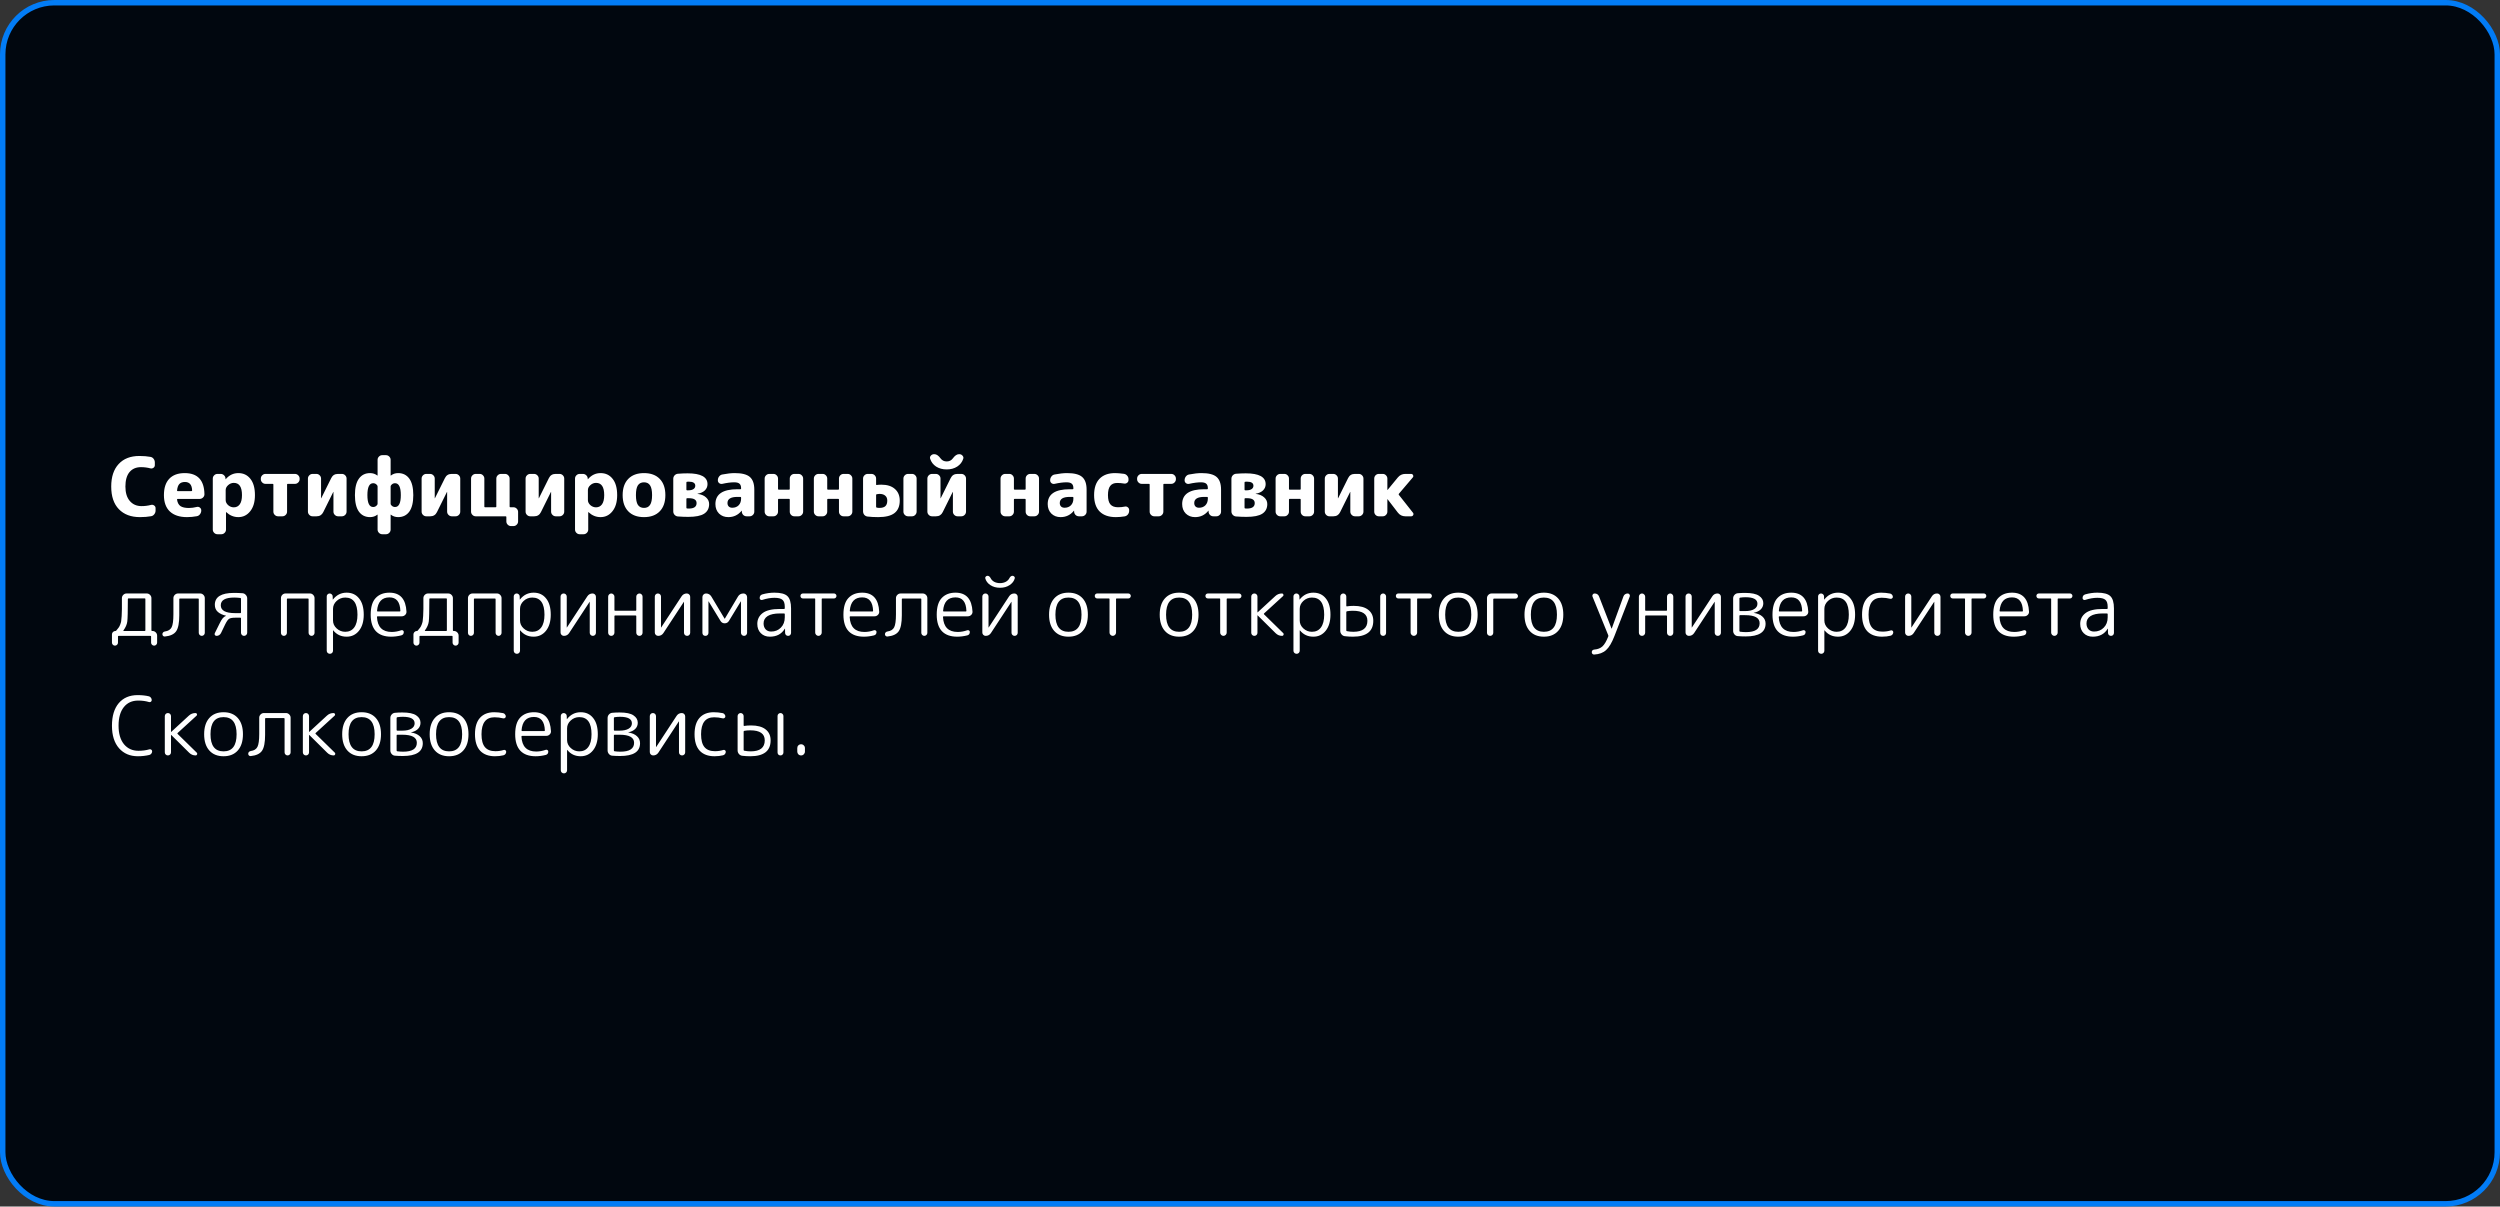
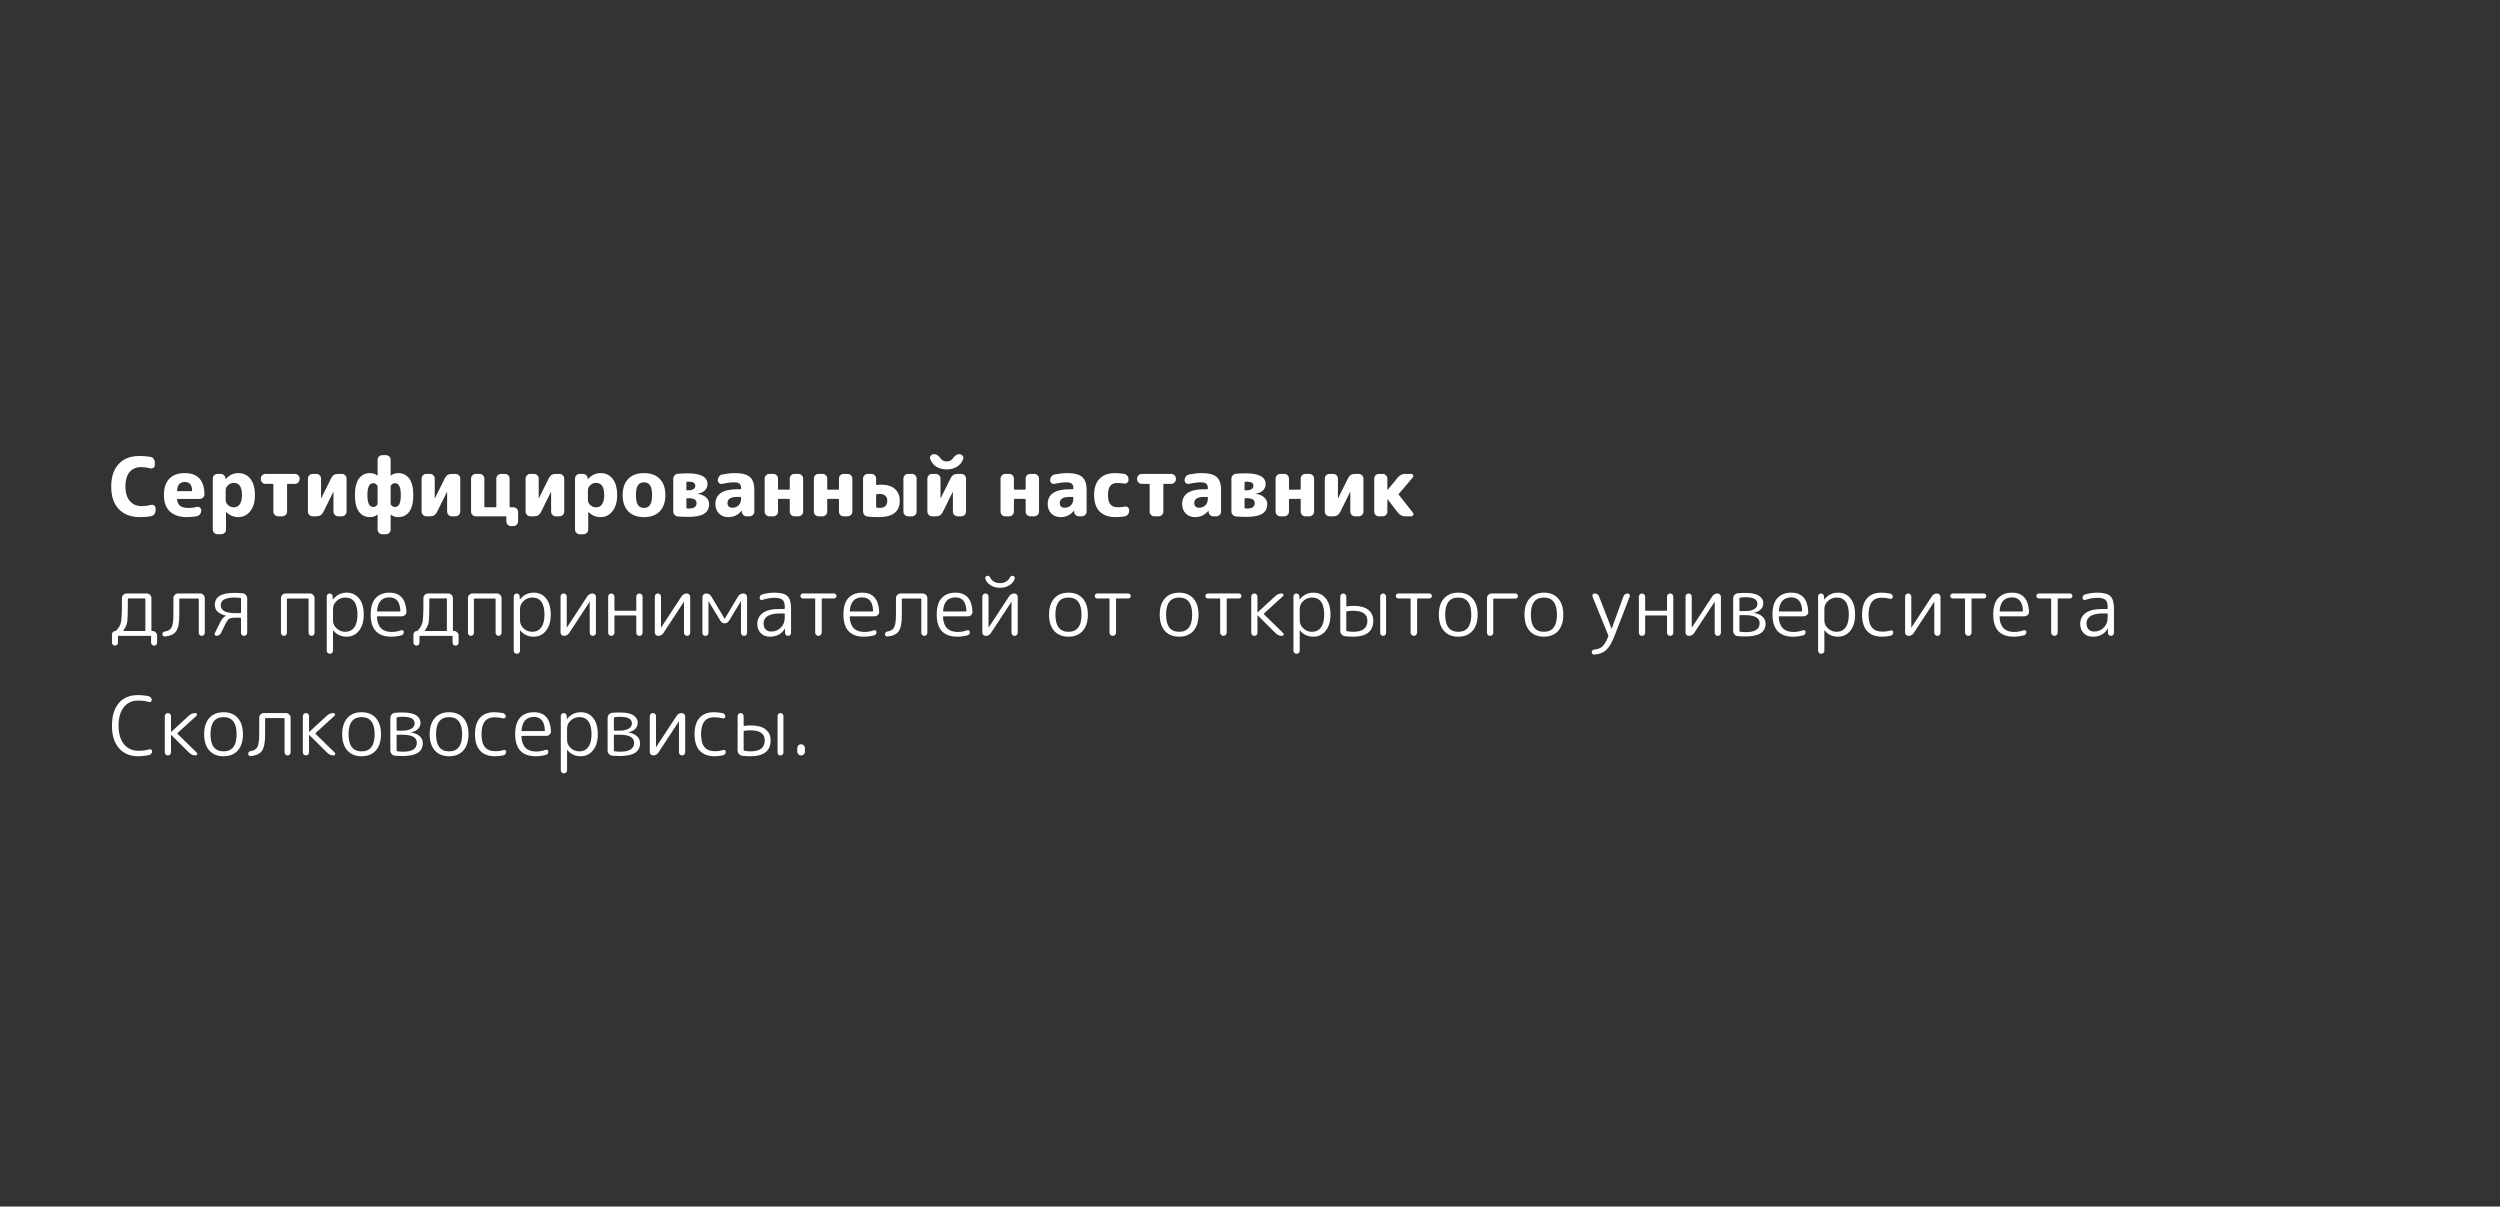
<svg xmlns="http://www.w3.org/2000/svg" width="460" height="222" viewBox="0 0 460 222" fill="none">
  <rect x="0" y="0" width="460" height="222" fill="#333333" stroke="none" />
-   <rect x="0.5" y="0.5" width="459" height="221" rx="9.5" fill="#01070F" />
-   <rect x="0.5" y="0.5" width="459" height="221" rx="9.5" stroke="url(#paint0_angular_463_6886)" />
-   <path d="M25.745 95.15C24.105 95.15 22.815 94.665 21.875 93.695C20.935 92.725 20.465 91.335 20.465 89.525C20.465 87.745 20.92 86.365 21.83 85.385C22.74 84.395 24.01 83.9 25.64 83.9C26.42 83.9 27.1 83.955 27.68 84.065C27.92 84.105 28.115 84.225 28.265 84.425C28.415 84.625 28.49 84.85 28.49 85.1V85.58C28.49 85.79 28.405 85.955 28.235 86.075C28.065 86.195 27.88 86.23 27.68 86.18C27.12 86.03 26.54 85.955 25.94 85.955C25.04 85.955 24.335 86.26 23.825 86.87C23.325 87.48 23.075 88.365 23.075 89.525C23.075 90.665 23.345 91.55 23.885 92.18C24.425 92.81 25.145 93.125 26.045 93.125C26.645 93.125 27.23 93.05 27.8 92.9C28 92.85 28.185 92.885 28.355 93.005C28.535 93.125 28.625 93.29 28.625 93.5V93.95C28.625 94.2 28.545 94.425 28.385 94.625C28.235 94.825 28.04 94.945 27.8 94.985C27.21 95.095 26.525 95.15 25.745 95.15ZM34.032 88.685C33.582 88.685 33.242 88.805 33.012 89.045C32.782 89.275 32.637 89.675 32.577 90.245C32.577 90.325 32.612 90.365 32.682 90.365H35.217C35.307 90.365 35.352 90.32 35.352 90.23C35.312 89.2 34.872 88.685 34.032 88.685ZM34.407 95.15C33.047 95.15 31.997 94.805 31.257 94.115C30.527 93.425 30.162 92.42 30.162 91.1C30.162 89.79 30.487 88.79 31.137 88.1C31.797 87.4 32.747 87.05 33.987 87.05C36.367 87.05 37.577 88.35 37.617 90.95C37.617 91.19 37.522 91.395 37.332 91.565C37.152 91.725 36.942 91.805 36.702 91.805H32.697C32.597 91.805 32.557 91.85 32.577 91.94C32.657 92.49 32.867 92.885 33.207 93.125C33.557 93.355 34.077 93.47 34.767 93.47C35.217 93.47 35.702 93.405 36.222 93.275C36.432 93.225 36.617 93.265 36.777 93.395C36.947 93.525 37.032 93.695 37.032 93.905V93.935C37.032 94.185 36.952 94.415 36.792 94.625C36.642 94.825 36.447 94.945 36.207 94.985C35.627 95.095 35.027 95.15 34.407 95.15ZM41.524 90.17V92.03C41.524 92.36 41.674 92.665 41.974 92.945C42.284 93.215 42.634 93.35 43.024 93.35C43.484 93.35 43.849 93.165 44.119 92.795C44.389 92.415 44.524 91.85 44.524 91.1C44.524 89.6 44.024 88.85 43.024 88.85C42.634 88.85 42.284 88.99 41.974 89.27C41.674 89.54 41.524 89.84 41.524 90.17ZM40.009 98.3C39.779 98.3 39.579 98.215 39.409 98.045C39.239 97.875 39.154 97.675 39.154 97.445V88.055C39.154 87.825 39.239 87.625 39.409 87.455C39.579 87.285 39.779 87.2 40.009 87.2H40.609C40.849 87.2 41.054 87.285 41.224 87.455C41.394 87.615 41.484 87.815 41.494 88.055V88.175C41.494 88.185 41.499 88.19 41.509 88.19L41.539 88.16C42.179 87.42 42.949 87.05 43.849 87.05C44.779 87.05 45.519 87.4 46.069 88.1C46.629 88.8 46.909 89.8 46.909 91.1C46.909 92.36 46.619 93.35 46.039 94.07C45.469 94.79 44.739 95.15 43.849 95.15C43.019 95.15 42.279 94.845 41.629 94.235C41.619 94.225 41.609 94.22 41.599 94.22C41.589 94.22 41.584 94.225 41.584 94.235V97.445C41.584 97.675 41.499 97.875 41.329 98.045C41.159 98.215 40.959 98.3 40.729 98.3H40.009ZM48.846 89.03C48.616 89.03 48.416 88.945 48.246 88.775C48.076 88.605 47.991 88.405 47.991 88.175V88.055C47.991 87.825 48.076 87.625 48.246 87.455C48.416 87.285 48.616 87.2 48.846 87.2H54.276C54.506 87.2 54.706 87.285 54.876 87.455C55.046 87.625 55.131 87.825 55.131 88.055V88.175C55.131 88.405 55.046 88.605 54.876 88.775C54.706 88.945 54.506 89.03 54.276 89.03H52.941C52.861 89.03 52.821 89.075 52.821 89.165V94.145C52.821 94.375 52.736 94.575 52.566 94.745C52.396 94.915 52.196 95 51.966 95H51.156C50.926 95 50.726 94.915 50.556 94.745C50.386 94.575 50.301 94.375 50.301 94.145V89.165C50.301 89.075 50.261 89.03 50.181 89.03H48.846ZM57.514 95C57.284 95 57.084 94.915 56.914 94.745C56.744 94.575 56.659 94.375 56.659 94.145V88.055C56.659 87.825 56.744 87.625 56.914 87.455C57.084 87.285 57.284 87.2 57.514 87.2H58.219C58.449 87.2 58.649 87.285 58.819 87.455C58.989 87.625 59.074 87.825 59.074 88.055V91.685H59.089H59.104L60.949 87.965C61.199 87.455 61.609 87.2 62.179 87.2H62.914C63.144 87.2 63.344 87.285 63.514 87.455C63.684 87.625 63.769 87.825 63.769 88.055V94.145C63.769 94.375 63.684 94.575 63.514 94.745C63.344 94.915 63.144 95 62.914 95H62.209C61.979 95 61.779 94.915 61.609 94.745C61.439 94.575 61.354 94.375 61.354 94.145V90.515H61.339H61.324L59.479 94.235C59.229 94.745 58.819 95 58.249 95H57.514ZM68.666 88.91C67.956 88.91 67.601 89.64 67.601 91.1C67.601 92.56 67.956 93.29 68.666 93.29C68.966 93.29 69.211 93.16 69.401 92.9C69.451 92.83 69.476 92.755 69.476 92.675V89.525C69.476 89.445 69.451 89.37 69.401 89.3C69.211 89.04 68.966 88.91 68.666 88.91ZM71.876 89.525V92.675C71.876 92.755 71.901 92.83 71.951 92.9C72.141 93.16 72.386 93.29 72.686 93.29C73.396 93.29 73.751 92.56 73.751 91.1C73.751 89.64 73.396 88.91 72.686 88.91C72.386 88.91 72.141 89.04 71.951 89.3C71.901 89.37 71.876 89.445 71.876 89.525ZM68.096 95.15C67.216 95.15 66.531 94.815 66.041 94.145C65.551 93.465 65.306 92.45 65.306 91.1C65.306 89.75 65.551 88.74 66.041 88.07C66.531 87.39 67.216 87.05 68.096 87.05C68.606 87.05 69.051 87.2 69.431 87.5H69.461C69.471 87.5 69.476 87.495 69.476 87.485V84.605C69.476 84.375 69.561 84.175 69.731 84.005C69.901 83.835 70.101 83.75 70.331 83.75H71.021C71.251 83.75 71.451 83.835 71.621 84.005C71.791 84.175 71.876 84.375 71.876 84.605V87.485C71.876 87.495 71.881 87.5 71.891 87.5H71.921C72.301 87.2 72.746 87.05 73.256 87.05C74.136 87.05 74.821 87.39 75.311 88.07C75.801 88.74 76.046 89.75 76.046 91.1C76.046 92.45 75.801 93.465 75.311 94.145C74.821 94.815 74.136 95.15 73.256 95.15C72.746 95.15 72.301 95 71.921 94.7C71.911 94.7 71.906 94.7 71.906 94.7C71.906 94.69 71.901 94.685 71.891 94.685C71.881 94.685 71.876 94.69 71.876 94.7V97.445C71.876 97.675 71.791 97.875 71.621 98.045C71.451 98.215 71.251 98.3 71.021 98.3H70.331C70.101 98.3 69.901 98.215 69.731 98.045C69.561 97.875 69.476 97.675 69.476 97.445V94.7C69.476 94.69 69.471 94.685 69.461 94.685C69.451 94.685 69.446 94.69 69.446 94.7C69.446 94.7 69.441 94.7 69.431 94.7C69.051 95 68.606 95.15 68.096 95.15ZM78.432 95C78.202 95 78.002 94.915 77.832 94.745C77.662 94.575 77.577 94.375 77.577 94.145V88.055C77.577 87.825 77.662 87.625 77.832 87.455C78.002 87.285 78.202 87.2 78.432 87.2H79.137C79.367 87.2 79.567 87.285 79.737 87.455C79.907 87.625 79.992 87.825 79.992 88.055V91.685H80.007H80.022L81.867 87.965C82.117 87.455 82.527 87.2 83.097 87.2H83.832C84.062 87.2 84.262 87.285 84.432 87.455C84.602 87.625 84.687 87.825 84.687 88.055V94.145C84.687 94.375 84.602 94.575 84.432 94.745C84.262 94.915 84.062 95 83.832 95H83.127C82.897 95 82.697 94.915 82.527 94.745C82.357 94.575 82.272 94.375 82.272 94.145V90.515H82.257H82.242L80.397 94.235C80.147 94.745 79.737 95 79.167 95H78.432ZM87.529 95C87.299 95 87.099 94.915 86.929 94.745C86.759 94.575 86.674 94.375 86.674 94.145V88.055C86.674 87.825 86.759 87.625 86.929 87.455C87.099 87.285 87.299 87.2 87.529 87.2H88.279C88.509 87.2 88.704 87.285 88.864 87.455C89.034 87.625 89.119 87.825 89.119 88.055V93.215C89.119 93.295 89.164 93.335 89.254 93.335H91.189C91.279 93.335 91.324 93.295 91.324 93.215V88.055C91.324 87.825 91.409 87.625 91.579 87.455C91.749 87.285 91.949 87.2 92.179 87.2H92.929C93.159 87.2 93.354 87.285 93.514 87.455C93.684 87.625 93.769 87.825 93.769 88.055V93.215C93.769 93.295 93.814 93.335 93.904 93.335H94.474C94.704 93.335 94.904 93.42 95.074 93.59C95.244 93.76 95.329 93.96 95.329 94.19V95.945C95.329 96.175 95.244 96.375 95.074 96.545C94.904 96.715 94.704 96.8 94.474 96.8H94.024C93.794 96.8 93.594 96.715 93.424 96.545C93.254 96.375 93.169 96.175 93.169 95.945V95.135C93.169 95.045 93.129 95 93.049 95H87.529ZM97.563 95C97.333 95 97.133 94.915 96.963 94.745C96.793 94.575 96.708 94.375 96.708 94.145V88.055C96.708 87.825 96.793 87.625 96.963 87.455C97.133 87.285 97.333 87.2 97.563 87.2H98.268C98.498 87.2 98.698 87.285 98.868 87.455C99.038 87.625 99.123 87.825 99.123 88.055V91.685H99.138H99.153L100.998 87.965C101.248 87.455 101.658 87.2 102.228 87.2H102.963C103.193 87.2 103.393 87.285 103.563 87.455C103.733 87.625 103.818 87.825 103.818 88.055V94.145C103.818 94.375 103.733 94.575 103.563 94.745C103.393 94.915 103.193 95 102.963 95H102.258C102.028 95 101.828 94.915 101.658 94.745C101.488 94.575 101.403 94.375 101.403 94.145V90.515H101.388H101.373L99.528 94.235C99.278 94.745 98.868 95 98.298 95H97.563ZM108.174 90.17V92.03C108.174 92.36 108.324 92.665 108.624 92.945C108.934 93.215 109.284 93.35 109.674 93.35C110.134 93.35 110.499 93.165 110.769 92.795C111.039 92.415 111.174 91.85 111.174 91.1C111.174 89.6 110.674 88.85 109.674 88.85C109.284 88.85 108.934 88.99 108.624 89.27C108.324 89.54 108.174 89.84 108.174 90.17ZM106.659 98.3C106.429 98.3 106.229 98.215 106.059 98.045C105.889 97.875 105.804 97.675 105.804 97.445V88.055C105.804 87.825 105.889 87.625 106.059 87.455C106.229 87.285 106.429 87.2 106.659 87.2H107.259C107.499 87.2 107.704 87.285 107.874 87.455C108.044 87.615 108.134 87.815 108.144 88.055V88.175C108.144 88.185 108.149 88.19 108.159 88.19L108.189 88.16C108.829 87.42 109.599 87.05 110.499 87.05C111.429 87.05 112.169 87.4 112.719 88.1C113.279 88.8 113.559 89.8 113.559 91.1C113.559 92.36 113.269 93.35 112.689 94.07C112.119 94.79 111.389 95.15 110.499 95.15C109.669 95.15 108.929 94.845 108.279 94.235C108.269 94.225 108.259 94.22 108.249 94.22C108.239 94.22 108.234 94.225 108.234 94.235V97.445C108.234 97.675 108.149 97.875 107.979 98.045C107.809 98.215 107.609 98.3 107.379 98.3H106.659ZM119.607 89.3C119.367 88.93 118.997 88.745 118.497 88.745C117.997 88.745 117.622 88.93 117.372 89.3C117.132 89.67 117.012 90.27 117.012 91.1C117.012 91.93 117.132 92.53 117.372 92.9C117.622 93.27 117.997 93.455 118.497 93.455C118.997 93.455 119.367 93.27 119.607 92.9C119.857 92.53 119.982 91.93 119.982 91.1C119.982 90.27 119.857 89.67 119.607 89.3ZM121.392 94.085C120.702 94.795 119.737 95.15 118.497 95.15C117.257 95.15 116.292 94.795 115.602 94.085C114.912 93.375 114.567 92.38 114.567 91.1C114.567 89.82 114.912 88.825 115.602 88.115C116.292 87.405 117.257 87.05 118.497 87.05C119.737 87.05 120.702 87.405 121.392 88.115C122.082 88.825 122.427 89.82 122.427 91.1C122.427 92.38 122.082 93.375 121.392 94.085ZM126.296 91.805V93.41C126.296 93.51 126.341 93.56 126.431 93.56C126.501 93.57 126.606 93.575 126.746 93.575C127.696 93.575 128.171 93.24 128.171 92.57C128.171 91.97 127.701 91.67 126.761 91.67H126.431C126.341 91.67 126.296 91.715 126.296 91.805ZM126.296 88.79V90.095C126.296 90.175 126.341 90.215 126.431 90.215H126.701C127.081 90.215 127.381 90.14 127.601 89.99C127.821 89.84 127.931 89.635 127.931 89.375C127.931 88.875 127.531 88.625 126.731 88.625C126.591 88.625 126.491 88.63 126.431 88.64C126.341 88.64 126.296 88.69 126.296 88.79ZM124.736 95.03C124.496 95.01 124.291 94.91 124.121 94.73C123.961 94.55 123.881 94.34 123.881 94.1V88.1C123.881 87.86 123.961 87.65 124.121 87.47C124.291 87.29 124.496 87.19 124.736 87.17C125.366 87.12 125.961 87.095 126.521 87.095C128.961 87.095 130.181 87.76 130.181 89.09C130.181 89.54 130.016 89.925 129.686 90.245C129.356 90.555 128.906 90.755 128.336 90.845V90.86C128.336 90.87 128.341 90.875 128.351 90.875C129.011 90.955 129.531 91.17 129.911 91.52C130.291 91.86 130.481 92.27 130.481 92.75C130.481 93.53 130.176 94.12 129.566 94.52C128.966 94.91 127.991 95.105 126.641 95.105C126.051 95.105 125.416 95.08 124.736 95.03ZM135.686 91.43C134.466 91.43 133.856 91.805 133.856 92.555C133.856 92.825 133.936 93.04 134.096 93.2C134.256 93.35 134.471 93.425 134.741 93.425C135.221 93.425 135.611 93.275 135.911 92.975C136.211 92.665 136.361 92.255 136.361 91.745V91.565C136.361 91.475 136.316 91.43 136.226 91.43H135.686ZM134.006 95.15C133.316 95.15 132.746 94.93 132.296 94.49C131.856 94.04 131.636 93.46 131.636 92.75C131.636 90.93 132.986 90.02 135.686 90.02H136.226C136.316 90.02 136.361 89.98 136.361 89.9V89.825C136.361 89.445 136.261 89.17 136.061 89C135.871 88.83 135.546 88.745 135.086 88.745C134.476 88.745 133.746 88.84 132.896 89.03C132.686 89.07 132.496 89.025 132.326 88.895C132.166 88.765 132.086 88.595 132.086 88.385V88.355C132.086 88.105 132.161 87.88 132.311 87.68C132.471 87.47 132.671 87.345 132.911 87.305C133.791 87.135 134.551 87.05 135.191 87.05C136.501 87.05 137.426 87.285 137.966 87.755C138.516 88.225 138.791 89.005 138.791 90.095V94.145C138.791 94.375 138.706 94.575 138.536 94.745C138.366 94.915 138.166 95 137.936 95H137.381C137.141 95 136.936 94.92 136.766 94.76C136.596 94.59 136.506 94.385 136.496 94.145V93.98C136.496 93.97 136.491 93.965 136.481 93.965C136.461 93.965 136.451 93.97 136.451 93.98C135.821 94.76 135.006 95.15 134.006 95.15ZM141.552 95C141.322 95 141.122 94.915 140.952 94.745C140.782 94.575 140.697 94.375 140.697 94.145V88.055C140.697 87.825 140.782 87.625 140.952 87.455C141.122 87.285 141.322 87.2 141.552 87.2H142.317C142.547 87.2 142.742 87.285 142.902 87.455C143.072 87.625 143.157 87.825 143.157 88.055V89.975C143.157 90.055 143.202 90.095 143.292 90.095H145.182C145.272 90.095 145.317 90.055 145.317 89.975V88.055C145.317 87.825 145.397 87.625 145.557 87.455C145.727 87.285 145.927 87.2 146.157 87.2H146.922C147.152 87.2 147.352 87.285 147.522 87.455C147.692 87.625 147.777 87.825 147.777 88.055V94.145C147.777 94.375 147.692 94.575 147.522 94.745C147.352 94.915 147.152 95 146.922 95H146.157C145.927 95 145.727 94.915 145.557 94.745C145.397 94.575 145.317 94.375 145.317 94.145V91.925C145.317 91.835 145.272 91.79 145.182 91.79H143.292C143.202 91.79 143.157 91.835 143.157 91.925V94.145C143.157 94.375 143.072 94.575 142.902 94.745C142.742 94.915 142.547 95 142.317 95H141.552ZM150.605 95C150.375 95 150.175 94.915 150.005 94.745C149.835 94.575 149.75 94.375 149.75 94.145V88.055C149.75 87.825 149.835 87.625 150.005 87.455C150.175 87.285 150.375 87.2 150.605 87.2H151.37C151.6 87.2 151.795 87.285 151.955 87.455C152.125 87.625 152.21 87.825 152.21 88.055V89.975C152.21 90.055 152.255 90.095 152.345 90.095H154.235C154.325 90.095 154.37 90.055 154.37 89.975V88.055C154.37 87.825 154.45 87.625 154.61 87.455C154.78 87.285 154.98 87.2 155.21 87.2H155.975C156.205 87.2 156.405 87.285 156.575 87.455C156.745 87.625 156.83 87.825 156.83 88.055V94.145C156.83 94.375 156.745 94.575 156.575 94.745C156.405 94.915 156.205 95 155.975 95H155.21C154.98 95 154.78 94.915 154.61 94.745C154.45 94.575 154.37 94.375 154.37 94.145V91.925C154.37 91.835 154.325 91.79 154.235 91.79H152.345C152.255 91.79 152.21 91.835 152.21 91.925V94.145C152.21 94.375 152.125 94.575 151.955 94.745C151.795 94.915 151.6 95 151.37 95H150.605ZM167.083 95C166.853 95 166.653 94.915 166.483 94.745C166.313 94.575 166.228 94.375 166.228 94.145V88.055C166.228 87.825 166.313 87.625 166.483 87.455C166.653 87.285 166.853 87.2 167.083 87.2H167.818C168.048 87.2 168.243 87.285 168.403 87.455C168.573 87.625 168.658 87.825 168.658 88.055V94.145C168.658 94.375 168.573 94.575 168.403 94.745C168.243 94.915 168.048 95 167.818 95H167.083ZM161.818 93.455C162.318 93.455 162.683 93.345 162.913 93.125C163.143 92.905 163.258 92.565 163.258 92.105C163.258 91.715 163.133 91.415 162.883 91.205C162.643 90.985 162.283 90.875 161.803 90.875C161.683 90.875 161.523 90.895 161.323 90.935C161.243 90.955 161.203 91.005 161.203 91.085V93.23C161.203 93.33 161.238 93.385 161.308 93.395C161.458 93.435 161.628 93.455 161.818 93.455ZM162.178 89.18C163.248 89.18 164.078 89.445 164.668 89.975C165.258 90.495 165.553 91.205 165.553 92.105C165.553 93.135 165.233 93.9 164.593 94.4C163.953 94.9 162.948 95.15 161.578 95.15C160.868 95.15 160.218 95.115 159.628 95.045C159.388 95.015 159.188 94.91 159.028 94.73C158.877 94.54 158.802 94.32 158.802 94.07V88.055C158.802 87.825 158.888 87.625 159.058 87.455C159.228 87.285 159.428 87.2 159.658 87.2H160.348C160.578 87.2 160.778 87.285 160.948 87.455C161.118 87.625 161.203 87.825 161.203 88.055V89.135C161.203 89.165 161.213 89.195 161.233 89.225C161.253 89.245 161.278 89.25 161.308 89.24C161.548 89.2 161.838 89.18 162.178 89.18ZM171.493 95C171.263 95 171.063 94.915 170.893 94.745C170.723 94.575 170.638 94.375 170.638 94.145V88.055C170.638 87.825 170.723 87.625 170.893 87.455C171.063 87.285 171.263 87.2 171.493 87.2H172.198C172.428 87.2 172.628 87.285 172.798 87.455C172.968 87.625 173.053 87.825 173.053 88.055V91.685H173.068H173.083L174.928 87.965C175.178 87.455 175.588 87.2 176.158 87.2H176.893C177.123 87.2 177.323 87.285 177.493 87.455C177.663 87.625 177.748 87.825 177.748 88.055V94.145C177.748 94.375 177.663 94.575 177.493 94.745C177.323 94.915 177.123 95 176.893 95H176.188C175.958 95 175.758 94.915 175.588 94.745C175.418 94.575 175.333 94.375 175.333 94.145V90.515H175.318H175.303L173.458 94.235C173.208 94.745 172.798 95 172.228 95H171.493ZM176.443 83.57H176.518C176.758 83.57 176.953 83.66 177.103 83.84C177.263 84.01 177.308 84.2 177.238 84.41C177.048 85.01 176.678 85.49 176.128 85.85C175.588 86.2 174.943 86.375 174.193 86.375C173.443 86.375 172.793 86.2 172.243 85.85C171.703 85.49 171.338 85.01 171.148 84.41C171.078 84.2 171.118 84.01 171.268 83.84C171.428 83.66 171.628 83.57 171.868 83.57H171.943C172.313 83.57 172.693 83.835 173.083 84.365C173.353 84.725 173.723 84.905 174.193 84.905C174.663 84.905 175.033 84.725 175.303 84.365C175.693 83.835 176.073 83.57 176.443 83.57ZM184.955 95C184.725 95 184.525 94.915 184.355 94.745C184.185 94.575 184.1 94.375 184.1 94.145V88.055C184.1 87.825 184.185 87.625 184.355 87.455C184.525 87.285 184.725 87.2 184.955 87.2H185.72C185.95 87.2 186.145 87.285 186.305 87.455C186.475 87.625 186.56 87.825 186.56 88.055V89.975C186.56 90.055 186.605 90.095 186.695 90.095H188.585C188.675 90.095 188.72 90.055 188.72 89.975V88.055C188.72 87.825 188.8 87.625 188.96 87.455C189.13 87.285 189.33 87.2 189.56 87.2H190.325C190.555 87.2 190.755 87.285 190.925 87.455C191.095 87.625 191.18 87.825 191.18 88.055V94.145C191.18 94.375 191.095 94.575 190.925 94.745C190.755 94.915 190.555 95 190.325 95H189.56C189.33 95 189.13 94.915 188.96 94.745C188.8 94.575 188.72 94.375 188.72 94.145V91.925C188.72 91.835 188.675 91.79 188.585 91.79H186.695C186.605 91.79 186.56 91.835 186.56 91.925V94.145C186.56 94.375 186.475 94.575 186.305 94.745C186.145 94.915 185.95 95 185.72 95H184.955ZM196.828 91.43C195.608 91.43 194.998 91.805 194.998 92.555C194.998 92.825 195.078 93.04 195.238 93.2C195.398 93.35 195.613 93.425 195.883 93.425C196.363 93.425 196.753 93.275 197.053 92.975C197.353 92.665 197.503 92.255 197.503 91.745V91.565C197.503 91.475 197.458 91.43 197.368 91.43H196.828ZM195.148 95.15C194.458 95.15 193.888 94.93 193.438 94.49C192.998 94.04 192.778 93.46 192.778 92.75C192.778 90.93 194.128 90.02 196.828 90.02H197.368C197.458 90.02 197.503 89.98 197.503 89.9V89.825C197.503 89.445 197.403 89.17 197.203 89C197.013 88.83 196.688 88.745 196.228 88.745C195.618 88.745 194.888 88.84 194.038 89.03C193.828 89.07 193.638 89.025 193.468 88.895C193.308 88.765 193.228 88.595 193.228 88.385V88.355C193.228 88.105 193.303 87.88 193.453 87.68C193.613 87.47 193.813 87.345 194.053 87.305C194.933 87.135 195.693 87.05 196.333 87.05C197.643 87.05 198.568 87.285 199.108 87.755C199.658 88.225 199.933 89.005 199.933 90.095V94.145C199.933 94.375 199.848 94.575 199.678 94.745C199.508 94.915 199.308 95 199.078 95H198.523C198.283 95 198.078 94.92 197.908 94.76C197.738 94.59 197.648 94.385 197.638 94.145V93.98C197.638 93.97 197.633 93.965 197.623 93.965C197.603 93.965 197.593 93.97 197.593 93.98C196.963 94.76 196.148 95.15 195.148 95.15ZM205.32 95.15C204.03 95.15 203.04 94.81 202.35 94.13C201.66 93.45 201.315 92.44 201.315 91.1C201.315 89.79 201.645 88.79 202.305 88.1C202.975 87.4 203.93 87.05 205.17 87.05C205.58 87.05 206.125 87.095 206.805 87.185C207.055 87.225 207.255 87.34 207.405 87.53C207.565 87.71 207.645 87.925 207.645 88.175V88.325C207.645 88.535 207.56 88.705 207.39 88.835C207.22 88.965 207.03 89.01 206.82 88.97C206.41 88.9 205.99 88.865 205.56 88.865C204.99 88.865 204.565 89.045 204.285 89.405C204.005 89.755 203.865 90.32 203.865 91.1C203.865 91.89 204.015 92.46 204.315 92.81C204.615 93.16 205.08 93.335 205.71 93.335C206.17 93.335 206.585 93.295 206.955 93.215C207.165 93.165 207.35 93.205 207.51 93.335C207.68 93.465 207.765 93.635 207.765 93.845V93.995C207.765 94.245 207.685 94.47 207.525 94.67C207.365 94.86 207.165 94.975 206.925 95.015C206.375 95.105 205.84 95.15 205.32 95.15ZM210.082 89.03C209.852 89.03 209.652 88.945 209.482 88.775C209.312 88.605 209.227 88.405 209.227 88.175V88.055C209.227 87.825 209.312 87.625 209.482 87.455C209.652 87.285 209.852 87.2 210.082 87.2H215.512C215.742 87.2 215.942 87.285 216.112 87.455C216.282 87.625 216.367 87.825 216.367 88.055V88.175C216.367 88.405 216.282 88.605 216.112 88.775C215.942 88.945 215.742 89.03 215.512 89.03H214.177C214.097 89.03 214.057 89.075 214.057 89.165V94.145C214.057 94.375 213.972 94.575 213.802 94.745C213.632 94.915 213.432 95 213.202 95H212.392C212.162 95 211.962 94.915 211.792 94.745C211.622 94.575 211.537 94.375 211.537 94.145V89.165C211.537 89.075 211.497 89.03 211.417 89.03H210.082ZM221.569 91.43C220.349 91.43 219.739 91.805 219.739 92.555C219.739 92.825 219.819 93.04 219.979 93.2C220.139 93.35 220.354 93.425 220.624 93.425C221.104 93.425 221.494 93.275 221.794 92.975C222.094 92.665 222.244 92.255 222.244 91.745V91.565C222.244 91.475 222.199 91.43 222.109 91.43H221.569ZM219.889 95.15C219.199 95.15 218.629 94.93 218.179 94.49C217.739 94.04 217.519 93.46 217.519 92.75C217.519 90.93 218.869 90.02 221.569 90.02H222.109C222.199 90.02 222.244 89.98 222.244 89.9V89.825C222.244 89.445 222.144 89.17 221.944 89C221.754 88.83 221.429 88.745 220.969 88.745C220.359 88.745 219.629 88.84 218.779 89.03C218.569 89.07 218.379 89.025 218.209 88.895C218.049 88.765 217.969 88.595 217.969 88.385V88.355C217.969 88.105 218.044 87.88 218.194 87.68C218.354 87.47 218.554 87.345 218.794 87.305C219.674 87.135 220.434 87.05 221.074 87.05C222.384 87.05 223.309 87.285 223.849 87.755C224.399 88.225 224.674 89.005 224.674 90.095V94.145C224.674 94.375 224.589 94.575 224.419 94.745C224.249 94.915 224.049 95 223.819 95H223.264C223.024 95 222.819 94.92 222.649 94.76C222.479 94.59 222.389 94.385 222.379 94.145V93.98C222.379 93.97 222.374 93.965 222.364 93.965C222.344 93.965 222.334 93.97 222.334 93.98C221.704 94.76 220.889 95.15 219.889 95.15ZM228.996 91.805V93.41C228.996 93.51 229.041 93.56 229.131 93.56C229.201 93.57 229.306 93.575 229.446 93.575C230.396 93.575 230.871 93.24 230.871 92.57C230.871 91.97 230.401 91.67 229.461 91.67H229.131C229.041 91.67 228.996 91.715 228.996 91.805ZM228.996 88.79V90.095C228.996 90.175 229.041 90.215 229.131 90.215H229.401C229.781 90.215 230.081 90.14 230.301 89.99C230.521 89.84 230.631 89.635 230.631 89.375C230.631 88.875 230.231 88.625 229.431 88.625C229.291 88.625 229.191 88.63 229.131 88.64C229.041 88.64 228.996 88.69 228.996 88.79ZM227.436 95.03C227.196 95.01 226.991 94.91 226.821 94.73C226.661 94.55 226.581 94.34 226.581 94.1V88.1C226.581 87.86 226.661 87.65 226.821 87.47C226.991 87.29 227.196 87.19 227.436 87.17C228.066 87.12 228.661 87.095 229.221 87.095C231.661 87.095 232.881 87.76 232.881 89.09C232.881 89.54 232.716 89.925 232.386 90.245C232.056 90.555 231.606 90.755 231.036 90.845V90.86C231.036 90.87 231.041 90.875 231.051 90.875C231.711 90.955 232.231 91.17 232.611 91.52C232.991 91.86 233.181 92.27 233.181 92.75C233.181 93.53 232.876 94.12 232.266 94.52C231.666 94.91 230.691 95.105 229.341 95.105C228.751 95.105 228.116 95.08 227.436 95.03ZM235.566 95C235.336 95 235.136 94.915 234.966 94.745C234.796 94.575 234.711 94.375 234.711 94.145V88.055C234.711 87.825 234.796 87.625 234.966 87.455C235.136 87.285 235.336 87.2 235.566 87.2H236.331C236.561 87.2 236.756 87.285 236.916 87.455C237.086 87.625 237.171 87.825 237.171 88.055V89.975C237.171 90.055 237.216 90.095 237.306 90.095H239.196C239.286 90.095 239.331 90.055 239.331 89.975V88.055C239.331 87.825 239.411 87.625 239.571 87.455C239.741 87.285 239.941 87.2 240.171 87.2H240.936C241.166 87.2 241.366 87.285 241.536 87.455C241.706 87.625 241.791 87.825 241.791 88.055V94.145C241.791 94.375 241.706 94.575 241.536 94.745C241.366 94.915 241.166 95 240.936 95H240.171C239.941 95 239.741 94.915 239.571 94.745C239.411 94.575 239.331 94.375 239.331 94.145V91.925C239.331 91.835 239.286 91.79 239.196 91.79H237.306C237.216 91.79 237.171 91.835 237.171 91.925V94.145C237.171 94.375 237.086 94.575 236.916 94.745C236.756 94.915 236.561 95 236.331 95H235.566ZM244.618 95C244.388 95 244.188 94.915 244.018 94.745C243.848 94.575 243.763 94.375 243.763 94.145V88.055C243.763 87.825 243.848 87.625 244.018 87.455C244.188 87.285 244.388 87.2 244.618 87.2H245.323C245.553 87.2 245.753 87.285 245.923 87.455C246.093 87.625 246.178 87.825 246.178 88.055V91.685H246.193H246.208L248.053 87.965C248.303 87.455 248.713 87.2 249.283 87.2H250.018C250.248 87.2 250.448 87.285 250.618 87.455C250.788 87.625 250.873 87.825 250.873 88.055V94.145C250.873 94.375 250.788 94.575 250.618 94.745C250.448 94.915 250.248 95 250.018 95H249.313C249.083 95 248.883 94.915 248.713 94.745C248.543 94.575 248.458 94.375 248.458 94.145V90.515H248.443H248.428L246.583 94.235C246.333 94.745 245.923 95 245.353 95H244.618ZM253.7 95C253.47 95 253.27 94.915 253.1 94.745C252.94 94.575 252.86 94.375 252.86 94.145V88.055C252.86 87.825 252.94 87.625 253.1 87.455C253.27 87.285 253.47 87.2 253.7 87.2H254.435C254.665 87.2 254.86 87.285 255.02 87.455C255.19 87.625 255.275 87.825 255.275 88.055V90.14C255.275 90.15 255.28 90.155 255.29 90.155L255.32 90.14L257.195 87.86C257.555 87.42 258.015 87.2 258.575 87.2H259.655C259.815 87.2 259.93 87.275 260 87.425C260.08 87.575 260.065 87.715 259.955 87.845L257.39 90.86C257.34 90.92 257.34 90.985 257.39 91.055L259.985 94.34C260.095 94.48 260.11 94.625 260.03 94.775C259.95 94.925 259.825 95 259.655 95H258.575C258.015 95 257.56 94.775 257.21 94.325L255.32 91.865C255.31 91.855 255.3 91.85 255.29 91.85C255.28 91.85 255.275 91.855 255.275 91.865V94.145C255.275 94.375 255.19 94.575 255.02 94.745C254.86 94.915 254.665 95 254.435 95H253.7ZM22.715 115.995C22.665 116.065 22.68 116.1 22.76 116.1H26.63C26.71 116.1 26.75 116.06 26.75 115.98V110.235C26.75 110.145 26.71 110.1 26.63 110.1H23.66C23.57 110.1 23.525 110.145 23.525 110.235C23.525 112.465 23.49 113.845 23.42 114.375C23.35 114.905 23.115 115.445 22.715 115.995ZM21.545 118.635C21.435 118.745 21.305 118.8 21.155 118.8C21.005 118.8 20.875 118.745 20.765 118.635C20.655 118.525 20.6 118.395 20.6 118.245V116.73C20.6 116.56 20.66 116.415 20.78 116.295C20.91 116.165 21.06 116.1 21.23 116.1C21.3 116.1 21.35 116.08 21.38 116.04C21.58 115.79 21.725 115.61 21.815 115.5C21.915 115.38 22.015 115.19 22.115 114.93C22.215 114.66 22.275 114.455 22.295 114.315C22.325 114.175 22.355 113.855 22.385 113.355C22.415 112.855 22.43 112.42 22.43 112.05C22.43 111.68 22.43 111.03 22.43 110.1V110.055C22.43 109.825 22.515 109.625 22.685 109.455C22.855 109.285 23.055 109.2 23.285 109.2H27.005C27.235 109.2 27.435 109.285 27.605 109.455C27.775 109.625 27.86 109.825 27.86 110.055V115.98C27.86 116.06 27.9 116.1 27.98 116.1H28.055C28.285 116.1 28.485 116.185 28.655 116.355C28.825 116.525 28.91 116.725 28.91 116.955V118.245C28.91 118.395 28.855 118.525 28.745 118.635C28.635 118.745 28.505 118.8 28.355 118.8C28.205 118.8 28.075 118.745 27.965 118.635C27.855 118.525 27.8 118.395 27.8 118.245V117.12C27.8 117.04 27.76 117 27.68 117H21.83C21.75 117 21.71 117.04 21.71 117.12V118.245C21.71 118.395 21.655 118.525 21.545 118.635ZM30.332 117.12C30.202 117.13 30.092 117.09 30.002 117C29.922 116.92 29.882 116.815 29.882 116.685C29.882 116.555 29.927 116.445 30.017 116.355C30.107 116.265 30.217 116.21 30.347 116.19C30.947 116.11 31.357 115.855 31.577 115.425C31.797 114.995 31.907 114.2 31.907 113.04V110.055C31.907 109.825 31.992 109.625 32.162 109.455C32.332 109.285 32.532 109.2 32.762 109.2H36.827C37.057 109.2 37.257 109.285 37.427 109.455C37.597 109.625 37.682 109.825 37.682 110.055V116.445C37.682 116.595 37.627 116.725 37.517 116.835C37.407 116.945 37.277 117 37.127 117C36.977 117 36.847 116.945 36.737 116.835C36.627 116.725 36.572 116.595 36.572 116.445V110.25C36.572 110.17 36.532 110.13 36.452 110.13H33.107C33.027 110.13 32.987 110.17 32.987 110.25V113.22C32.987 114.62 32.797 115.595 32.417 116.145C32.037 116.695 31.342 117.02 30.332 117.12ZM40.624 111.375C40.624 112.335 41.504 112.815 43.264 112.815H44.224C44.304 112.815 44.344 112.77 44.344 112.68V110.16C44.344 110.09 44.304 110.045 44.224 110.025C43.804 109.975 43.429 109.95 43.099 109.95C41.449 109.95 40.624 110.425 40.624 111.375ZM39.844 117C39.704 117 39.599 116.945 39.529 116.835C39.469 116.725 39.469 116.61 39.529 116.49L40.369 114.795C40.599 114.315 40.799 113.975 40.969 113.775C41.139 113.565 41.339 113.415 41.569 113.325C41.579 113.325 41.584 113.315 41.584 113.295C41.584 113.285 41.574 113.28 41.554 113.28C40.964 113.15 40.479 112.925 40.099 112.605C39.719 112.275 39.529 111.835 39.529 111.285C39.529 109.825 40.704 109.095 43.054 109.095C43.644 109.095 44.174 109.115 44.644 109.155C44.874 109.175 45.069 109.28 45.229 109.47C45.399 109.65 45.484 109.86 45.484 110.1V116.43C45.484 116.59 45.424 116.725 45.304 116.835C45.194 116.945 45.059 117 44.899 117C44.749 117 44.619 116.945 44.509 116.835C44.399 116.725 44.344 116.59 44.344 116.43V113.775C44.344 113.695 44.304 113.655 44.224 113.655H43.309C42.749 113.655 42.364 113.725 42.154 113.865C41.944 113.995 41.704 114.335 41.434 114.885L40.669 116.475C40.589 116.635 40.474 116.765 40.324 116.865C40.174 116.955 40.014 117 39.844 117ZM52.626 116.835C52.516 116.945 52.386 117 52.236 117C52.086 117 51.956 116.945 51.846 116.835C51.746 116.725 51.696 116.595 51.696 116.445V110.055C51.696 109.825 51.776 109.625 51.936 109.455C52.106 109.285 52.306 109.2 52.536 109.2H57.036C57.266 109.2 57.461 109.285 57.621 109.455C57.791 109.625 57.876 109.825 57.876 110.055V116.445C57.876 116.595 57.821 116.725 57.711 116.835C57.611 116.945 57.486 117 57.336 117C57.186 117 57.056 116.945 56.946 116.835C56.836 116.725 56.781 116.595 56.781 116.445V110.25C56.781 110.17 56.741 110.13 56.661 110.13H52.911C52.831 110.13 52.791 110.17 52.791 110.25V116.445C52.791 116.595 52.736 116.725 52.626 116.835ZM61.274 112.035V114.165C61.274 114.735 61.499 115.225 61.949 115.635C62.399 116.045 62.924 116.25 63.524 116.25C64.234 116.25 64.784 115.985 65.174 115.455C65.574 114.915 65.774 114.13 65.774 113.1C65.774 111 65.024 109.95 63.524 109.95C62.914 109.95 62.384 110.16 61.934 110.58C61.494 110.99 61.274 111.475 61.274 112.035ZM61.109 120.135C60.999 120.245 60.864 120.3 60.704 120.3C60.544 120.3 60.404 120.245 60.284 120.135C60.174 120.025 60.119 119.89 60.119 119.73V109.74C60.119 109.59 60.169 109.465 60.269 109.365C60.379 109.255 60.509 109.2 60.659 109.2C60.809 109.2 60.939 109.255 61.049 109.365C61.159 109.465 61.214 109.59 61.214 109.74L61.229 110.31C61.229 110.32 61.234 110.325 61.244 110.325L61.274 110.295C61.934 109.465 62.769 109.05 63.779 109.05C64.749 109.05 65.514 109.405 66.074 110.115C66.644 110.815 66.929 111.81 66.929 113.1C66.929 114.35 66.634 115.34 66.044 116.07C65.464 116.79 64.709 117.15 63.779 117.15C62.759 117.15 61.939 116.765 61.319 115.995C61.309 115.985 61.299 115.98 61.289 115.98C61.279 115.98 61.274 115.985 61.274 115.995V119.73C61.274 119.89 61.219 120.025 61.109 120.135ZM71.657 109.92C70.267 109.92 69.507 110.745 69.377 112.395C69.377 112.475 69.422 112.515 69.512 112.515H73.547C73.627 112.515 73.667 112.475 73.667 112.395C73.607 110.745 72.937 109.92 71.657 109.92ZM71.972 117.15C70.742 117.15 69.807 116.815 69.167 116.145C68.527 115.465 68.207 114.45 68.207 113.1C68.207 111.71 68.512 110.69 69.122 110.04C69.742 109.38 70.587 109.05 71.657 109.05C73.627 109.05 74.672 110.215 74.792 112.545C74.802 112.785 74.717 112.99 74.537 113.16C74.367 113.32 74.162 113.4 73.922 113.4H69.482C69.402 113.4 69.362 113.445 69.362 113.535C69.452 115.365 70.357 116.28 72.077 116.28C72.647 116.28 73.232 116.175 73.832 115.965C73.942 115.925 74.047 115.94 74.147 116.01C74.247 116.07 74.297 116.16 74.297 116.28C74.297 116.62 74.142 116.83 73.832 116.91C73.192 117.07 72.572 117.15 71.972 117.15ZM78.189 115.995C78.139 116.065 78.154 116.1 78.234 116.1H82.104C82.184 116.1 82.224 116.06 82.224 115.98V110.235C82.224 110.145 82.184 110.1 82.104 110.1H79.134C79.044 110.1 78.999 110.145 78.999 110.235C78.999 112.465 78.964 113.845 78.894 114.375C78.824 114.905 78.589 115.445 78.189 115.995ZM77.019 118.635C76.909 118.745 76.779 118.8 76.629 118.8C76.479 118.8 76.349 118.745 76.239 118.635C76.129 118.525 76.074 118.395 76.074 118.245V116.73C76.074 116.56 76.134 116.415 76.254 116.295C76.384 116.165 76.534 116.1 76.704 116.1C76.774 116.1 76.824 116.08 76.854 116.04C77.054 115.79 77.199 115.61 77.289 115.5C77.389 115.38 77.489 115.19 77.589 114.93C77.689 114.66 77.749 114.455 77.769 114.315C77.799 114.175 77.829 113.855 77.859 113.355C77.889 112.855 77.904 112.42 77.904 112.05C77.904 111.68 77.904 111.03 77.904 110.1V110.055C77.904 109.825 77.989 109.625 78.159 109.455C78.329 109.285 78.529 109.2 78.759 109.2H82.479C82.709 109.2 82.909 109.285 83.079 109.455C83.249 109.625 83.334 109.825 83.334 110.055V115.98C83.334 116.06 83.374 116.1 83.454 116.1H83.529C83.759 116.1 83.959 116.185 84.129 116.355C84.299 116.525 84.384 116.725 84.384 116.955V118.245C84.384 118.395 84.329 118.525 84.219 118.635C84.109 118.745 83.979 118.8 83.829 118.8C83.679 118.8 83.549 118.745 83.439 118.635C83.329 118.525 83.274 118.395 83.274 118.245V117.12C83.274 117.04 83.234 117 83.154 117H77.304C77.224 117 77.184 117.04 77.184 117.12V118.245C77.184 118.395 77.129 118.525 77.019 118.635ZM87.035 116.835C86.925 116.945 86.796 117 86.645 117C86.496 117 86.365 116.945 86.255 116.835C86.156 116.725 86.106 116.595 86.106 116.445V110.055C86.106 109.825 86.186 109.625 86.346 109.455C86.516 109.285 86.716 109.2 86.945 109.2H91.445C91.675 109.2 91.871 109.285 92.031 109.455C92.201 109.625 92.285 109.825 92.285 110.055V116.445C92.285 116.595 92.231 116.725 92.121 116.835C92.02 116.945 91.895 117 91.746 117C91.596 117 91.466 116.945 91.356 116.835C91.246 116.725 91.191 116.595 91.191 116.445V110.25C91.191 110.17 91.15 110.13 91.07 110.13H87.32C87.24 110.13 87.201 110.17 87.201 110.25V116.445C87.201 116.595 87.145 116.725 87.035 116.835ZM95.683 112.035V114.165C95.683 114.735 95.908 115.225 96.358 115.635C96.808 116.045 97.333 116.25 97.933 116.25C98.643 116.25 99.193 115.985 99.583 115.455C99.983 114.915 100.183 114.13 100.183 113.1C100.183 111 99.433 109.95 97.933 109.95C97.323 109.95 96.793 110.16 96.343 110.58C95.903 110.99 95.683 111.475 95.683 112.035ZM95.518 120.135C95.408 120.245 95.273 120.3 95.113 120.3C94.953 120.3 94.813 120.245 94.693 120.135C94.583 120.025 94.528 119.89 94.528 119.73V109.74C94.528 109.59 94.578 109.465 94.678 109.365C94.788 109.255 94.918 109.2 95.068 109.2C95.218 109.2 95.348 109.255 95.458 109.365C95.568 109.465 95.623 109.59 95.623 109.74L95.638 110.31C95.638 110.32 95.643 110.325 95.653 110.325L95.683 110.295C96.343 109.465 97.178 109.05 98.188 109.05C99.158 109.05 99.923 109.405 100.483 110.115C101.053 110.815 101.338 111.81 101.338 113.1C101.338 114.35 101.043 115.34 100.453 116.07C99.873 116.79 99.118 117.15 98.188 117.15C97.168 117.15 96.348 116.765 95.728 115.995C95.718 115.985 95.708 115.98 95.698 115.98C95.688 115.98 95.683 115.985 95.683 115.995V119.73C95.683 119.89 95.628 120.025 95.518 120.135ZM103.757 117C103.587 117 103.442 116.94 103.322 116.82C103.202 116.7 103.142 116.555 103.142 116.385V109.77C103.142 109.61 103.197 109.475 103.307 109.365C103.417 109.255 103.552 109.2 103.712 109.2C103.872 109.2 104.007 109.255 104.117 109.365C104.227 109.475 104.282 109.61 104.282 109.77V115.455L104.297 115.47L104.312 115.455L108.077 109.71C108.307 109.37 108.627 109.2 109.037 109.2C109.207 109.2 109.352 109.26 109.472 109.38C109.592 109.5 109.652 109.645 109.652 109.815V116.43C109.652 116.59 109.597 116.725 109.487 116.835C109.377 116.945 109.242 117 109.082 117C108.922 117 108.787 116.945 108.677 116.835C108.567 116.725 108.512 116.59 108.512 116.43V110.745L108.497 110.73L108.482 110.745L104.717 116.49C104.487 116.83 104.167 117 103.757 117ZM112.876 116.835C112.766 116.945 112.631 117 112.471 117C112.311 117 112.176 116.945 112.066 116.835C111.956 116.715 111.901 116.575 111.901 116.415V109.785C111.901 109.625 111.956 109.49 112.066 109.38C112.176 109.26 112.311 109.2 112.471 109.2C112.631 109.2 112.766 109.26 112.876 109.38C112.996 109.49 113.056 109.625 113.056 109.785V112.26C113.056 112.34 113.101 112.38 113.191 112.38H116.941C117.031 112.38 117.076 112.34 117.076 112.26V109.785C117.076 109.625 117.131 109.49 117.241 109.38C117.361 109.26 117.501 109.2 117.661 109.2C117.821 109.2 117.956 109.26 118.066 109.38C118.176 109.49 118.231 109.625 118.231 109.785V116.415C118.231 116.575 118.176 116.715 118.066 116.835C117.956 116.945 117.821 117 117.661 117C117.501 117 117.361 116.945 117.241 116.835C117.131 116.715 117.076 116.575 117.076 116.415V113.37C117.076 113.29 117.031 113.25 116.941 113.25H113.191C113.101 113.25 113.056 113.29 113.056 113.37V116.415C113.056 116.575 112.996 116.715 112.876 116.835ZM121.1 117C120.93 117 120.785 116.94 120.665 116.82C120.545 116.7 120.485 116.555 120.485 116.385V109.77C120.485 109.61 120.54 109.475 120.65 109.365C120.76 109.255 120.895 109.2 121.055 109.2C121.215 109.2 121.35 109.255 121.46 109.365C121.57 109.475 121.625 109.61 121.625 109.77V115.455L121.64 115.47L121.655 115.455L125.42 109.71C125.65 109.37 125.97 109.2 126.38 109.2C126.55 109.2 126.695 109.26 126.815 109.38C126.935 109.5 126.995 109.645 126.995 109.815V116.43C126.995 116.59 126.94 116.725 126.83 116.835C126.72 116.945 126.585 117 126.425 117C126.265 117 126.13 116.945 126.02 116.835C125.91 116.725 125.855 116.59 125.855 116.43V110.745L125.84 110.73L125.825 110.745L122.06 116.49C121.83 116.83 121.51 117 121.1 117ZM130.19 116.85C130.09 116.95 129.96 117 129.8 117C129.64 117 129.505 116.95 129.395 116.85C129.295 116.74 129.245 116.605 129.245 116.445V109.86C129.245 109.68 129.31 109.525 129.44 109.395C129.57 109.265 129.725 109.2 129.905 109.2C130.335 109.2 130.665 109.39 130.895 109.77L133.325 113.835L133.34 113.85L133.37 113.835L135.785 109.77C136.005 109.39 136.345 109.2 136.805 109.2C136.995 109.2 137.15 109.265 137.27 109.395C137.4 109.525 137.465 109.685 137.465 109.875V116.43C137.465 116.59 137.41 116.725 137.3 116.835C137.2 116.945 137.07 117 136.91 117C136.75 117 136.615 116.945 136.505 116.835C136.395 116.725 136.34 116.59 136.34 116.43V110.655L136.325 110.64L136.31 110.655L134.12 114.255C133.94 114.545 133.68 114.69 133.34 114.69C133.01 114.69 132.755 114.545 132.575 114.255L130.385 110.655L130.37 110.64L130.355 110.655V116.445C130.355 116.605 130.3 116.74 130.19 116.85ZM143.499 112.875C142.509 112.875 141.759 113.035 141.249 113.355C140.749 113.675 140.499 114.125 140.499 114.705C140.499 115.155 140.624 115.52 140.874 115.8C141.134 116.07 141.474 116.205 141.894 116.205C142.614 116.205 143.209 115.965 143.679 115.485C144.159 115.005 144.399 114.37 144.399 113.58V113.01C144.399 112.92 144.354 112.875 144.264 112.875H143.499ZM141.654 117.15C140.974 117.15 140.419 116.935 139.989 116.505C139.559 116.075 139.344 115.505 139.344 114.795C139.344 113.965 139.674 113.3 140.334 112.8C140.994 112.3 142.049 112.05 143.499 112.05H144.264C144.354 112.05 144.399 112.01 144.399 111.93V111.645C144.399 111.035 144.259 110.61 143.979 110.37C143.699 110.12 143.204 109.995 142.494 109.995C141.804 109.995 141.059 110.125 140.259 110.385C140.139 110.425 140.029 110.41 139.929 110.34C139.829 110.27 139.779 110.17 139.779 110.04C139.779 109.69 139.944 109.465 140.274 109.365C141.014 109.155 141.754 109.05 142.494 109.05C143.644 109.05 144.439 109.26 144.879 109.68C145.329 110.1 145.554 110.855 145.554 111.945V116.46C145.554 116.61 145.499 116.74 145.389 116.85C145.289 116.95 145.164 117 145.014 117C144.864 117 144.734 116.95 144.624 116.85C144.514 116.74 144.459 116.61 144.459 116.46L144.444 115.68C144.444 115.67 144.439 115.665 144.429 115.665C144.409 115.665 144.399 115.675 144.399 115.695C143.809 116.665 142.894 117.15 141.654 117.15ZM147.731 110.115C147.601 110.115 147.491 110.07 147.401 109.98C147.321 109.89 147.281 109.78 147.281 109.65C147.281 109.52 147.321 109.415 147.401 109.335C147.491 109.245 147.601 109.2 147.731 109.2H153.461C153.591 109.2 153.696 109.245 153.776 109.335C153.866 109.415 153.911 109.52 153.911 109.65C153.911 109.78 153.866 109.89 153.776 109.98C153.696 110.07 153.591 110.115 153.461 110.115H151.316C151.236 110.115 151.196 110.155 151.196 110.235V116.4C151.196 116.56 151.136 116.7 151.016 116.82C150.896 116.94 150.756 117 150.596 117C150.436 117 150.296 116.94 150.176 116.82C150.056 116.7 149.996 116.56 149.996 116.4V110.235C149.996 110.155 149.956 110.115 149.876 110.115H147.731ZM158.64 109.92C157.25 109.92 156.49 110.745 156.36 112.395C156.36 112.475 156.405 112.515 156.495 112.515H160.53C160.61 112.515 160.65 112.475 160.65 112.395C160.59 110.745 159.92 109.92 158.64 109.92ZM158.955 117.15C157.725 117.15 156.79 116.815 156.15 116.145C155.51 115.465 155.19 114.45 155.19 113.1C155.19 111.71 155.495 110.69 156.105 110.04C156.725 109.38 157.57 109.05 158.64 109.05C160.61 109.05 161.655 110.215 161.775 112.545C161.785 112.785 161.7 112.99 161.52 113.16C161.35 113.32 161.145 113.4 160.905 113.4H156.465C156.385 113.4 156.345 113.445 156.345 113.535C156.435 115.365 157.34 116.28 159.06 116.28C159.63 116.28 160.215 116.175 160.815 115.965C160.925 115.925 161.03 115.94 161.13 116.01C161.23 116.07 161.28 116.16 161.28 116.28C161.28 116.62 161.125 116.83 160.815 116.91C160.175 117.07 159.555 117.15 158.955 117.15ZM163.281 117.12C163.151 117.13 163.041 117.09 162.951 117C162.871 116.92 162.831 116.815 162.831 116.685C162.831 116.555 162.876 116.445 162.966 116.355C163.056 116.265 163.166 116.21 163.296 116.19C163.896 116.11 164.306 115.855 164.526 115.425C164.746 114.995 164.856 114.2 164.856 113.04V110.055C164.856 109.825 164.941 109.625 165.111 109.455C165.281 109.285 165.481 109.2 165.711 109.2H169.776C170.006 109.2 170.206 109.285 170.376 109.455C170.546 109.625 170.631 109.825 170.631 110.055V116.445C170.631 116.595 170.576 116.725 170.466 116.835C170.356 116.945 170.226 117 170.076 117C169.926 117 169.796 116.945 169.686 116.835C169.576 116.725 169.521 116.595 169.521 116.445V110.25C169.521 110.17 169.481 110.13 169.401 110.13H166.056C165.976 110.13 165.936 110.17 165.936 110.25V113.22C165.936 114.62 165.746 115.595 165.366 116.145C164.986 116.695 164.291 117.02 163.281 117.12ZM175.808 109.92C174.418 109.92 173.658 110.745 173.528 112.395C173.528 112.475 173.573 112.515 173.663 112.515H177.698C177.778 112.515 177.818 112.475 177.818 112.395C177.758 110.745 177.088 109.92 175.808 109.92ZM176.123 117.15C174.893 117.15 173.958 116.815 173.318 116.145C172.678 115.465 172.358 114.45 172.358 113.1C172.358 111.71 172.663 110.69 173.273 110.04C173.893 109.38 174.738 109.05 175.808 109.05C177.778 109.05 178.823 110.215 178.943 112.545C178.953 112.785 178.868 112.99 178.688 113.16C178.518 113.32 178.313 113.4 178.073 113.4H173.633C173.553 113.4 173.513 113.445 173.513 113.535C173.603 115.365 174.508 116.28 176.228 116.28C176.798 116.28 177.383 116.175 177.983 115.965C178.093 115.925 178.198 115.94 178.298 116.01C178.398 116.07 178.448 116.16 178.448 116.28C178.448 116.62 178.293 116.83 177.983 116.91C177.343 117.07 176.723 117.15 176.123 117.15ZM181.364 117C181.194 117 181.049 116.94 180.929 116.82C180.809 116.7 180.749 116.555 180.749 116.385V109.77C180.749 109.61 180.804 109.475 180.914 109.365C181.024 109.255 181.159 109.2 181.319 109.2C181.479 109.2 181.614 109.255 181.724 109.365C181.834 109.475 181.889 109.61 181.889 109.77V115.455L181.904 115.47L181.919 115.455L185.684 109.71C185.914 109.37 186.234 109.2 186.644 109.2C186.814 109.2 186.959 109.26 187.079 109.38C187.199 109.5 187.259 109.645 187.259 109.815V116.43C187.259 116.59 187.204 116.725 187.094 116.835C186.984 116.945 186.849 117 186.689 117C186.529 117 186.394 116.945 186.284 116.835C186.174 116.725 186.119 116.59 186.119 116.43V110.745L186.104 110.73L186.089 110.745L182.324 116.49C182.094 116.83 181.774 117 181.364 117ZM185.714 106.41C185.874 106.1 186.069 105.945 186.299 105.945C186.429 105.945 186.539 105.995 186.629 106.095C186.719 106.185 186.749 106.29 186.719 106.41C186.589 106.91 186.274 107.325 185.774 107.655C185.284 107.985 184.694 108.15 184.004 108.15C183.314 108.15 182.719 107.985 182.219 107.655C181.729 107.325 181.419 106.91 181.289 106.41C181.259 106.29 181.289 106.185 181.379 106.095C181.469 105.995 181.579 105.945 181.709 105.945C181.939 105.945 182.134 106.1 182.294 106.41C182.424 106.67 182.639 106.885 182.939 107.055C183.249 107.215 183.604 107.295 184.004 107.295C184.394 107.295 184.744 107.215 185.054 107.055C185.364 106.885 185.584 106.67 185.714 106.41ZM198.997 113.1C198.997 111 198.197 109.95 196.597 109.95C194.997 109.95 194.197 111 194.197 113.1C194.197 115.2 194.997 116.25 196.597 116.25C198.197 116.25 198.997 115.2 198.997 113.1ZM199.222 116.085C198.592 116.795 197.717 117.15 196.597 117.15C195.477 117.15 194.602 116.795 193.972 116.085C193.342 115.375 193.027 114.38 193.027 113.1C193.027 111.82 193.342 110.825 193.972 110.115C194.602 109.405 195.477 109.05 196.597 109.05C197.717 109.05 198.592 109.405 199.222 110.115C199.852 110.825 200.167 111.82 200.167 113.1C200.167 114.38 199.852 115.375 199.222 116.085ZM201.887 110.115C201.757 110.115 201.647 110.07 201.557 109.98C201.477 109.89 201.437 109.78 201.437 109.65C201.437 109.52 201.477 109.415 201.557 109.335C201.647 109.245 201.757 109.2 201.887 109.2H207.617C207.747 109.2 207.852 109.245 207.932 109.335C208.022 109.415 208.067 109.52 208.067 109.65C208.067 109.78 208.022 109.89 207.932 109.98C207.852 110.07 207.747 110.115 207.617 110.115H205.472C205.392 110.115 205.352 110.155 205.352 110.235V116.4C205.352 116.56 205.292 116.7 205.172 116.82C205.052 116.94 204.912 117 204.752 117C204.592 117 204.452 116.94 204.332 116.82C204.212 116.7 204.152 116.56 204.152 116.4V110.235C204.152 110.155 204.112 110.115 204.032 110.115H201.887ZM219.358 113.1C219.358 111 218.558 109.95 216.958 109.95C215.358 109.95 214.558 111 214.558 113.1C214.558 115.2 215.358 116.25 216.958 116.25C218.558 116.25 219.358 115.2 219.358 113.1ZM219.583 116.085C218.953 116.795 218.078 117.15 216.958 117.15C215.838 117.15 214.963 116.795 214.333 116.085C213.703 115.375 213.388 114.38 213.388 113.1C213.388 111.82 213.703 110.825 214.333 110.115C214.963 109.405 215.838 109.05 216.958 109.05C218.078 109.05 218.953 109.405 219.583 110.115C220.213 110.825 220.528 111.82 220.528 113.1C220.528 114.38 220.213 115.375 219.583 116.085ZM222.248 110.115C222.118 110.115 222.008 110.07 221.918 109.98C221.838 109.89 221.798 109.78 221.798 109.65C221.798 109.52 221.838 109.415 221.918 109.335C222.008 109.245 222.118 109.2 222.248 109.2H227.978C228.108 109.2 228.213 109.245 228.293 109.335C228.383 109.415 228.428 109.52 228.428 109.65C228.428 109.78 228.383 109.89 228.293 109.98C228.213 110.07 228.108 110.115 227.978 110.115H225.833C225.753 110.115 225.713 110.155 225.713 110.235V116.4C225.713 116.56 225.653 116.7 225.533 116.82C225.413 116.94 225.273 117 225.113 117C224.953 117 224.813 116.94 224.693 116.82C224.573 116.7 224.513 116.56 224.513 116.4V110.235C224.513 110.155 224.473 110.115 224.393 110.115H222.248ZM231.206 116.835C231.096 116.945 230.961 117 230.801 117C230.641 117 230.506 116.945 230.396 116.835C230.286 116.725 230.231 116.59 230.231 116.43V109.77C230.231 109.61 230.286 109.475 230.396 109.365C230.506 109.255 230.641 109.2 230.801 109.2C230.961 109.2 231.096 109.255 231.206 109.365C231.316 109.475 231.371 109.61 231.371 109.77V112.665C231.371 112.675 231.376 112.68 231.386 112.68L231.416 112.665L234.656 109.68C234.996 109.36 235.406 109.2 235.886 109.2C236.016 109.2 236.101 109.26 236.141 109.38C236.191 109.5 236.171 109.6 236.081 109.68L232.601 112.86C232.531 112.92 232.526 112.98 232.586 113.04L236.126 116.505C236.206 116.585 236.221 116.69 236.171 116.82C236.121 116.94 236.036 117 235.916 117C235.446 117 235.046 116.835 234.716 116.505L231.416 113.235C231.406 113.225 231.396 113.22 231.386 113.22C231.376 113.22 231.371 113.225 231.371 113.235V116.43C231.371 116.59 231.316 116.725 231.206 116.835ZM239.15 112.035V114.165C239.15 114.735 239.375 115.225 239.825 115.635C240.275 116.045 240.8 116.25 241.4 116.25C242.11 116.25 242.66 115.985 243.05 115.455C243.45 114.915 243.65 114.13 243.65 113.1C243.65 111 242.9 109.95 241.4 109.95C240.79 109.95 240.26 110.16 239.81 110.58C239.37 110.99 239.15 111.475 239.15 112.035ZM238.985 120.135C238.875 120.245 238.74 120.3 238.58 120.3C238.42 120.3 238.28 120.245 238.16 120.135C238.05 120.025 237.995 119.89 237.995 119.73V109.74C237.995 109.59 238.045 109.465 238.145 109.365C238.255 109.255 238.385 109.2 238.535 109.2C238.685 109.2 238.815 109.255 238.925 109.365C239.035 109.465 239.09 109.59 239.09 109.74L239.105 110.31C239.105 110.32 239.11 110.325 239.12 110.325L239.15 110.295C239.81 109.465 240.645 109.05 241.655 109.05C242.625 109.05 243.39 109.405 243.95 110.115C244.52 110.815 244.805 111.81 244.805 113.1C244.805 114.35 244.51 115.34 243.92 116.07C243.34 116.79 242.585 117.15 241.655 117.15C240.635 117.15 239.815 116.765 239.195 115.995C239.185 115.985 239.175 115.98 239.165 115.98C239.155 115.98 239.15 115.985 239.15 115.995V119.73C239.15 119.89 239.095 120.025 238.985 120.135ZM254.873 116.85C254.773 116.95 254.648 117 254.498 117C254.348 117 254.218 116.95 254.108 116.85C254.008 116.74 253.958 116.61 253.958 116.46V109.74C253.958 109.59 254.008 109.465 254.108 109.365C254.218 109.255 254.348 109.2 254.498 109.2C254.648 109.2 254.773 109.255 254.873 109.365C254.983 109.465 255.038 109.59 255.038 109.74V116.46C255.038 116.61 254.983 116.74 254.873 116.85ZM249.008 116.25C250.738 116.25 251.603 115.575 251.603 114.225C251.603 112.995 250.713 112.38 248.933 112.38C248.543 112.38 248.183 112.41 247.853 112.47C247.763 112.49 247.718 112.54 247.718 112.62V115.98C247.718 116.07 247.753 116.12 247.823 116.13C248.223 116.21 248.618 116.25 249.008 116.25ZM249.083 111.48C250.263 111.48 251.158 111.725 251.768 112.215C252.378 112.695 252.683 113.365 252.683 114.225C252.683 116.175 251.433 117.15 248.933 117.15C248.423 117.15 247.928 117.12 247.448 117.06C247.208 117.03 247.008 116.92 246.848 116.73C246.688 116.54 246.608 116.32 246.608 116.07V109.755C246.608 109.605 246.663 109.475 246.773 109.365C246.883 109.255 247.013 109.2 247.163 109.2C247.313 109.2 247.443 109.255 247.553 109.365C247.663 109.475 247.718 109.605 247.718 109.755V111.465C247.718 111.495 247.728 111.525 247.748 111.555C247.768 111.575 247.793 111.58 247.823 111.57C248.203 111.51 248.623 111.48 249.083 111.48ZM257.287 110.115C257.157 110.115 257.047 110.07 256.957 109.98C256.877 109.89 256.837 109.78 256.837 109.65C256.837 109.52 256.877 109.415 256.957 109.335C257.047 109.245 257.157 109.2 257.287 109.2H263.017C263.147 109.2 263.252 109.245 263.332 109.335C263.422 109.415 263.467 109.52 263.467 109.65C263.467 109.78 263.422 109.89 263.332 109.98C263.252 110.07 263.147 110.115 263.017 110.115H260.872C260.792 110.115 260.752 110.155 260.752 110.235V116.4C260.752 116.56 260.692 116.7 260.572 116.82C260.452 116.94 260.312 117 260.152 117C259.992 117 259.852 116.94 259.732 116.82C259.612 116.7 259.552 116.56 259.552 116.4V110.235C259.552 110.155 259.512 110.115 259.432 110.115H257.287ZM270.716 113.1C270.716 111 269.916 109.95 268.316 109.95C266.716 109.95 265.916 111 265.916 113.1C265.916 115.2 266.716 116.25 268.316 116.25C269.916 116.25 270.716 115.2 270.716 113.1ZM270.941 116.085C270.311 116.795 269.436 117.15 268.316 117.15C267.196 117.15 266.321 116.795 265.691 116.085C265.061 115.375 264.746 114.38 264.746 113.1C264.746 111.82 265.061 110.825 265.691 110.115C266.321 109.405 267.196 109.05 268.316 109.05C269.436 109.05 270.311 109.405 270.941 110.115C271.571 110.825 271.886 111.82 271.886 113.1C271.886 114.38 271.571 115.375 270.941 116.085ZM274.595 116.835C274.485 116.945 274.35 117 274.19 117C274.03 117 273.89 116.945 273.77 116.835C273.66 116.725 273.605 116.59 273.605 116.43V110.055C273.605 109.825 273.69 109.625 273.86 109.455C274.03 109.285 274.23 109.2 274.46 109.2H278.84C278.97 109.2 279.08 109.25 279.17 109.35C279.26 109.44 279.305 109.55 279.305 109.68C279.305 109.81 279.26 109.92 279.17 110.01C279.08 110.1 278.97 110.145 278.84 110.145H274.895C274.805 110.145 274.76 110.19 274.76 110.28V116.43C274.76 116.59 274.705 116.725 274.595 116.835ZM286.477 113.1C286.477 111 285.677 109.95 284.077 109.95C282.477 109.95 281.677 111 281.677 113.1C281.677 115.2 282.477 116.25 284.077 116.25C285.677 116.25 286.477 115.2 286.477 113.1ZM286.702 116.085C286.072 116.795 285.197 117.15 284.077 117.15C282.957 117.15 282.082 116.795 281.452 116.085C280.822 115.375 280.507 114.38 280.507 113.1C280.507 111.82 280.822 110.825 281.452 110.115C282.082 109.405 282.957 109.05 284.077 109.05C285.197 109.05 286.072 109.405 286.702 110.115C287.332 110.825 287.647 111.82 287.647 113.1C287.647 114.38 287.332 115.375 286.702 116.085ZM293.35 119.52C293.98 119.47 294.48 119.275 294.85 118.935C295.22 118.595 295.575 117.99 295.915 117.12C295.945 117.04 295.945 116.96 295.915 116.88L293.02 109.77C292.97 109.63 292.985 109.5 293.065 109.38C293.145 109.26 293.26 109.2 293.41 109.2C293.81 109.2 294.085 109.39 294.235 109.77L296.515 115.65C296.515 115.66 296.52 115.665 296.53 115.665C296.55 115.665 296.56 115.66 296.56 115.65L298.705 109.755C298.765 109.585 298.865 109.45 299.005 109.35C299.155 109.25 299.32 109.2 299.5 109.2C299.64 109.2 299.75 109.26 299.83 109.38C299.91 109.5 299.925 109.625 299.875 109.755L297.07 117C296.59 118.25 296.075 119.12 295.525 119.61C294.985 120.11 294.255 120.385 293.335 120.435C293.205 120.445 293.095 120.405 293.005 120.315C292.925 120.225 292.885 120.115 292.885 119.985C292.885 119.855 292.93 119.745 293.02 119.655C293.11 119.575 293.22 119.53 293.35 119.52ZM302.53 116.835C302.42 116.945 302.285 117 302.125 117C301.965 117 301.83 116.945 301.72 116.835C301.61 116.715 301.555 116.575 301.555 116.415V109.785C301.555 109.625 301.61 109.49 301.72 109.38C301.83 109.26 301.965 109.2 302.125 109.2C302.285 109.2 302.42 109.26 302.53 109.38C302.65 109.49 302.71 109.625 302.71 109.785V112.26C302.71 112.34 302.755 112.38 302.845 112.38H306.595C306.685 112.38 306.73 112.34 306.73 112.26V109.785C306.73 109.625 306.785 109.49 306.895 109.38C307.015 109.26 307.155 109.2 307.315 109.2C307.475 109.2 307.61 109.26 307.72 109.38C307.83 109.49 307.885 109.625 307.885 109.785V116.415C307.885 116.575 307.83 116.715 307.72 116.835C307.61 116.945 307.475 117 307.315 117C307.155 117 307.015 116.945 306.895 116.835C306.785 116.715 306.73 116.575 306.73 116.415V113.37C306.73 113.29 306.685 113.25 306.595 113.25H302.845C302.755 113.25 302.71 113.29 302.71 113.37V116.415C302.71 116.575 302.65 116.715 302.53 116.835ZM310.754 117C310.584 117 310.439 116.94 310.319 116.82C310.199 116.7 310.139 116.555 310.139 116.385V109.77C310.139 109.61 310.194 109.475 310.304 109.365C310.414 109.255 310.549 109.2 310.709 109.2C310.869 109.2 311.004 109.255 311.114 109.365C311.224 109.475 311.279 109.61 311.279 109.77V115.455L311.294 115.47L311.309 115.455L315.074 109.71C315.304 109.37 315.624 109.2 316.034 109.2C316.204 109.2 316.349 109.26 316.469 109.38C316.589 109.5 316.649 109.645 316.649 109.815V116.43C316.649 116.59 316.594 116.725 316.484 116.835C316.374 116.945 316.239 117 316.079 117C315.919 117 315.784 116.945 315.674 116.835C315.564 116.725 315.509 116.59 315.509 116.43V110.745L315.494 110.73L315.479 110.745L311.714 116.49C311.484 116.83 311.164 117 310.754 117ZM320.053 113.325V116.085C320.053 116.165 320.093 116.215 320.173 116.235C320.553 116.285 320.913 116.31 321.253 116.31C322.933 116.31 323.773 115.765 323.773 114.675C323.773 113.685 322.883 113.19 321.103 113.19H320.173C320.093 113.19 320.053 113.235 320.053 113.325ZM320.053 110.115V112.305C320.053 112.395 320.093 112.44 320.173 112.44H321.088C321.808 112.44 322.368 112.32 322.768 112.08C323.168 111.84 323.368 111.51 323.368 111.09C323.368 110.29 322.638 109.89 321.178 109.89C320.868 109.89 320.538 109.915 320.188 109.965C320.098 109.985 320.053 110.035 320.053 110.115ZM319.738 117.045C319.498 117.025 319.298 116.92 319.138 116.73C318.978 116.54 318.898 116.325 318.898 116.085V110.115C318.898 109.865 318.978 109.65 319.138 109.47C319.308 109.28 319.513 109.175 319.753 109.155C320.143 109.115 320.588 109.095 321.088 109.095C322.298 109.095 323.158 109.275 323.668 109.635C324.188 109.985 324.448 110.435 324.448 110.985C324.448 111.435 324.293 111.815 323.983 112.125C323.683 112.425 323.253 112.635 322.693 112.755H322.678C322.678 112.765 322.683 112.77 322.693 112.77C323.393 112.88 323.928 113.11 324.298 113.46C324.678 113.8 324.868 114.23 324.868 114.75C324.868 116.32 323.648 117.105 321.208 117.105C320.658 117.105 320.168 117.085 319.738 117.045ZM329.587 109.92C328.197 109.92 327.437 110.745 327.307 112.395C327.307 112.475 327.352 112.515 327.442 112.515H331.477C331.557 112.515 331.597 112.475 331.597 112.395C331.537 110.745 330.867 109.92 329.587 109.92ZM329.902 117.15C328.672 117.15 327.737 116.815 327.097 116.145C326.457 115.465 326.137 114.45 326.137 113.1C326.137 111.71 326.442 110.69 327.052 110.04C327.672 109.38 328.517 109.05 329.587 109.05C331.557 109.05 332.602 110.215 332.722 112.545C332.732 112.785 332.647 112.99 332.467 113.16C332.297 113.32 332.092 113.4 331.852 113.4H327.412C327.332 113.4 327.292 113.445 327.292 113.535C327.382 115.365 328.287 116.28 330.007 116.28C330.577 116.28 331.162 116.175 331.762 115.965C331.872 115.925 331.977 115.94 332.077 116.01C332.177 116.07 332.227 116.16 332.227 116.28C332.227 116.62 332.072 116.83 331.762 116.91C331.122 117.07 330.502 117.15 329.902 117.15ZM335.683 112.035V114.165C335.683 114.735 335.908 115.225 336.358 115.635C336.808 116.045 337.333 116.25 337.933 116.25C338.643 116.25 339.193 115.985 339.583 115.455C339.983 114.915 340.183 114.13 340.183 113.1C340.183 111 339.433 109.95 337.933 109.95C337.323 109.95 336.793 110.16 336.343 110.58C335.903 110.99 335.683 111.475 335.683 112.035ZM335.518 120.135C335.408 120.245 335.273 120.3 335.113 120.3C334.953 120.3 334.813 120.245 334.693 120.135C334.583 120.025 334.528 119.89 334.528 119.73V109.74C334.528 109.59 334.578 109.465 334.678 109.365C334.788 109.255 334.918 109.2 335.068 109.2C335.218 109.2 335.348 109.255 335.458 109.365C335.568 109.465 335.623 109.59 335.623 109.74L335.638 110.31C335.638 110.32 335.643 110.325 335.653 110.325L335.683 110.295C336.343 109.465 337.178 109.05 338.188 109.05C339.158 109.05 339.923 109.405 340.483 110.115C341.053 110.815 341.338 111.81 341.338 113.1C341.338 114.35 341.043 115.34 340.453 116.07C339.873 116.79 339.118 117.15 338.188 117.15C337.168 117.15 336.348 116.765 335.728 115.995C335.718 115.985 335.708 115.98 335.698 115.98C335.688 115.98 335.683 115.985 335.683 115.995V119.73C335.683 119.89 335.628 120.025 335.518 120.135ZM346.292 117.15C345.112 117.15 344.202 116.81 343.562 116.13C342.932 115.44 342.617 114.43 342.617 113.1C342.617 111.78 342.922 110.775 343.532 110.085C344.152 109.395 345.022 109.05 346.142 109.05C346.662 109.05 347.212 109.105 347.792 109.215C347.932 109.245 348.047 109.32 348.137 109.44C348.237 109.55 348.287 109.68 348.287 109.83C348.287 109.95 348.232 110.045 348.122 110.115C348.022 110.185 347.912 110.205 347.792 110.175C347.282 110.045 346.757 109.98 346.217 109.98C344.617 109.98 343.817 111.02 343.817 113.1C343.817 114.18 344.027 114.97 344.447 115.47C344.867 115.97 345.507 116.22 346.367 116.22C346.927 116.22 347.437 116.145 347.897 115.995C348.007 115.955 348.112 115.97 348.212 116.04C348.312 116.11 348.362 116.205 348.362 116.325C348.362 116.475 348.317 116.61 348.227 116.73C348.137 116.85 348.017 116.93 347.867 116.97C347.397 117.09 346.872 117.15 346.292 117.15ZM351.154 117C350.984 117 350.839 116.94 350.719 116.82C350.599 116.7 350.539 116.555 350.539 116.385V109.77C350.539 109.61 350.594 109.475 350.704 109.365C350.814 109.255 350.949 109.2 351.109 109.2C351.269 109.2 351.404 109.255 351.514 109.365C351.624 109.475 351.679 109.61 351.679 109.77V115.455L351.694 115.47L351.709 115.455L355.474 109.71C355.704 109.37 356.024 109.2 356.434 109.2C356.604 109.2 356.749 109.26 356.869 109.38C356.989 109.5 357.049 109.645 357.049 109.815V116.43C357.049 116.59 356.994 116.725 356.884 116.835C356.774 116.945 356.639 117 356.479 117C356.319 117 356.184 116.945 356.074 116.835C355.964 116.725 355.909 116.59 355.909 116.43V110.745L355.894 110.73L355.879 110.745L352.114 116.49C351.884 116.83 351.564 117 351.154 117ZM359.299 110.115C359.169 110.115 359.059 110.07 358.969 109.98C358.889 109.89 358.849 109.78 358.849 109.65C358.849 109.52 358.889 109.415 358.969 109.335C359.059 109.245 359.169 109.2 359.299 109.2H365.029C365.159 109.2 365.264 109.245 365.344 109.335C365.434 109.415 365.479 109.52 365.479 109.65C365.479 109.78 365.434 109.89 365.344 109.98C365.264 110.07 365.159 110.115 365.029 110.115H362.884C362.804 110.115 362.764 110.155 362.764 110.235V116.4C362.764 116.56 362.704 116.7 362.584 116.82C362.464 116.94 362.324 117 362.164 117C362.004 117 361.864 116.94 361.744 116.82C361.624 116.7 361.564 116.56 361.564 116.4V110.235C361.564 110.155 361.524 110.115 361.444 110.115H359.299ZM370.207 109.92C368.817 109.92 368.057 110.745 367.927 112.395C367.927 112.475 367.972 112.515 368.062 112.515H372.097C372.177 112.515 372.217 112.475 372.217 112.395C372.157 110.745 371.487 109.92 370.207 109.92ZM370.522 117.15C369.292 117.15 368.357 116.815 367.717 116.145C367.077 115.465 366.757 114.45 366.757 113.1C366.757 111.71 367.062 110.69 367.672 110.04C368.292 109.38 369.137 109.05 370.207 109.05C372.177 109.05 373.222 110.215 373.342 112.545C373.352 112.785 373.267 112.99 373.087 113.16C372.917 113.32 372.712 113.4 372.472 113.4H368.032C367.952 113.4 367.912 113.445 367.912 113.535C368.002 115.365 368.907 116.28 370.627 116.28C371.197 116.28 371.782 116.175 372.382 115.965C372.492 115.925 372.597 115.94 372.697 116.01C372.797 116.07 372.847 116.16 372.847 116.28C372.847 116.62 372.692 116.83 372.382 116.91C371.742 117.07 371.122 117.15 370.522 117.15ZM375.148 110.115C375.018 110.115 374.908 110.07 374.818 109.98C374.738 109.89 374.698 109.78 374.698 109.65C374.698 109.52 374.738 109.415 374.818 109.335C374.908 109.245 375.018 109.2 375.148 109.2H380.878C381.008 109.2 381.113 109.245 381.193 109.335C381.283 109.415 381.328 109.52 381.328 109.65C381.328 109.78 381.283 109.89 381.193 109.98C381.113 110.07 381.008 110.115 380.878 110.115H378.733C378.653 110.115 378.613 110.155 378.613 110.235V116.4C378.613 116.56 378.553 116.7 378.433 116.82C378.313 116.94 378.173 117 378.013 117C377.853 117 377.713 116.94 377.593 116.82C377.473 116.7 377.413 116.56 377.413 116.4V110.235C377.413 110.155 377.373 110.115 377.293 110.115H375.148ZM386.912 112.875C385.922 112.875 385.172 113.035 384.662 113.355C384.162 113.675 383.912 114.125 383.912 114.705C383.912 115.155 384.037 115.52 384.287 115.8C384.547 116.07 384.887 116.205 385.307 116.205C386.027 116.205 386.622 115.965 387.092 115.485C387.572 115.005 387.812 114.37 387.812 113.58V113.01C387.812 112.92 387.767 112.875 387.677 112.875H386.912ZM385.067 117.15C384.387 117.15 383.832 116.935 383.402 116.505C382.972 116.075 382.757 115.505 382.757 114.795C382.757 113.965 383.087 113.3 383.747 112.8C384.407 112.3 385.462 112.05 386.912 112.05H387.677C387.767 112.05 387.812 112.01 387.812 111.93V111.645C387.812 111.035 387.672 110.61 387.392 110.37C387.112 110.12 386.617 109.995 385.907 109.995C385.217 109.995 384.472 110.125 383.672 110.385C383.552 110.425 383.442 110.41 383.342 110.34C383.242 110.27 383.192 110.17 383.192 110.04C383.192 109.69 383.357 109.465 383.687 109.365C384.427 109.155 385.167 109.05 385.907 109.05C387.057 109.05 387.852 109.26 388.292 109.68C388.742 110.1 388.967 110.855 388.967 111.945V116.46C388.967 116.61 388.912 116.74 388.802 116.85C388.702 116.95 388.577 117 388.427 117C388.277 117 388.147 116.95 388.037 116.85C387.927 116.74 387.872 116.61 387.872 116.46L387.857 115.68C387.857 115.67 387.852 115.665 387.842 115.665C387.822 115.665 387.812 115.675 387.812 115.695C387.222 116.665 386.307 117.15 385.067 117.15ZM25.37 139.15C23.93 139.15 22.775 138.66 21.905 137.68C21.035 136.69 20.6 135.305 20.6 133.525C20.6 131.755 21.015 130.375 21.845 129.385C22.685 128.395 23.845 127.9 25.325 127.9C26.105 127.9 26.8 127.975 27.41 128.125C27.56 128.165 27.68 128.25 27.77 128.38C27.87 128.51 27.92 128.655 27.92 128.815C27.92 128.945 27.865 129.05 27.755 129.13C27.655 129.2 27.54 129.215 27.41 129.175C26.82 128.995 26.16 128.905 25.43 128.905C24.3 128.905 23.415 129.31 22.775 130.12C22.135 130.93 21.815 132.065 21.815 133.525C21.815 134.975 22.145 136.11 22.805 136.93C23.475 137.74 24.365 138.145 25.475 138.145C26.215 138.145 26.885 138.055 27.485 137.875C27.615 137.835 27.73 137.855 27.83 137.935C27.94 138.005 27.995 138.105 27.995 138.235C27.995 138.395 27.945 138.54 27.845 138.67C27.755 138.79 27.635 138.87 27.485 138.91C26.815 139.07 26.11 139.15 25.37 139.15ZM31.299 138.835C31.189 138.945 31.054 139 30.894 139C30.734 139 30.599 138.945 30.489 138.835C30.379 138.725 30.324 138.59 30.324 138.43V131.77C30.324 131.61 30.379 131.475 30.489 131.365C30.599 131.255 30.734 131.2 30.894 131.2C31.054 131.2 31.189 131.255 31.299 131.365C31.409 131.475 31.464 131.61 31.464 131.77V134.665C31.464 134.675 31.469 134.68 31.479 134.68L31.509 134.665L34.749 131.68C35.089 131.36 35.499 131.2 35.979 131.2C36.109 131.2 36.194 131.26 36.234 131.38C36.284 131.5 36.264 131.6 36.174 131.68L32.694 134.86C32.624 134.92 32.619 134.98 32.679 135.04L36.219 138.505C36.299 138.585 36.314 138.69 36.264 138.82C36.214 138.94 36.129 139 36.009 139C35.539 139 35.139 138.835 34.809 138.505L31.509 135.235C31.499 135.225 31.489 135.22 31.479 135.22C31.469 135.22 31.464 135.225 31.464 135.235V138.43C31.464 138.59 31.409 138.725 31.299 138.835ZM43.533 135.1C43.533 133 42.733 131.95 41.133 131.95C39.533 131.95 38.733 133 38.733 135.1C38.733 137.2 39.533 138.25 41.133 138.25C42.733 138.25 43.533 137.2 43.533 135.1ZM43.758 138.085C43.128 138.795 42.253 139.15 41.133 139.15C40.013 139.15 39.138 138.795 38.508 138.085C37.878 137.375 37.563 136.38 37.563 135.1C37.563 133.82 37.878 132.825 38.508 132.115C39.138 131.405 40.013 131.05 41.133 131.05C42.253 131.05 43.128 131.405 43.758 132.115C44.388 132.825 44.703 133.82 44.703 135.1C44.703 136.38 44.388 137.375 43.758 138.085ZM46.123 139.12C45.993 139.13 45.883 139.09 45.793 139C45.713 138.92 45.673 138.815 45.673 138.685C45.673 138.555 45.718 138.445 45.808 138.355C45.898 138.265 46.008 138.21 46.138 138.19C46.738 138.11 47.148 137.855 47.368 137.425C47.588 136.995 47.698 136.2 47.698 135.04V132.055C47.698 131.825 47.783 131.625 47.953 131.455C48.123 131.285 48.323 131.2 48.553 131.2H52.618C52.848 131.2 53.048 131.285 53.218 131.455C53.388 131.625 53.473 131.825 53.473 132.055V138.445C53.473 138.595 53.418 138.725 53.308 138.835C53.198 138.945 53.068 139 52.918 139C52.768 139 52.638 138.945 52.528 138.835C52.418 138.725 52.363 138.595 52.363 138.445V132.25C52.363 132.17 52.323 132.13 52.243 132.13H48.898C48.818 132.13 48.778 132.17 48.778 132.25V135.22C48.778 136.62 48.588 137.595 48.208 138.145C47.828 138.695 47.133 139.02 46.123 139.12ZM56.7 138.835C56.59 138.945 56.455 139 56.295 139C56.135 139 56 138.945 55.89 138.835C55.78 138.725 55.725 138.59 55.725 138.43V131.77C55.725 131.61 55.78 131.475 55.89 131.365C56 131.255 56.135 131.2 56.295 131.2C56.455 131.2 56.59 131.255 56.7 131.365C56.81 131.475 56.865 131.61 56.865 131.77V134.665C56.865 134.675 56.87 134.68 56.88 134.68L56.91 134.665L60.15 131.68C60.49 131.36 60.9 131.2 61.38 131.2C61.51 131.2 61.595 131.26 61.635 131.38C61.685 131.5 61.665 131.6 61.575 131.68L58.095 134.86C58.025 134.92 58.02 134.98 58.08 135.04L61.62 138.505C61.7 138.585 61.715 138.69 61.665 138.82C61.615 138.94 61.53 139 61.41 139C60.94 139 60.54 138.835 60.21 138.505L56.91 135.235C56.9 135.225 56.89 135.22 56.88 135.22C56.87 135.22 56.865 135.225 56.865 135.235V138.43C56.865 138.59 56.81 138.725 56.7 138.835ZM68.933 135.1C68.933 133 68.133 131.95 66.533 131.95C64.933 131.95 64.133 133 64.133 135.1C64.133 137.2 64.933 138.25 66.533 138.25C68.133 138.25 68.933 137.2 68.933 135.1ZM69.158 138.085C68.528 138.795 67.653 139.15 66.533 139.15C65.413 139.15 64.538 138.795 63.908 138.085C63.278 137.375 62.963 136.38 62.963 135.1C62.963 133.82 63.278 132.825 63.908 132.115C64.538 131.405 65.413 131.05 66.533 131.05C67.653 131.05 68.528 131.405 69.158 132.115C69.788 132.825 70.103 133.82 70.103 135.1C70.103 136.38 69.788 137.375 69.158 138.085ZM72.978 135.325V138.085C72.978 138.165 73.018 138.215 73.098 138.235C73.478 138.285 73.838 138.31 74.178 138.31C75.858 138.31 76.698 137.765 76.698 136.675C76.698 135.685 75.808 135.19 74.028 135.19H73.098C73.018 135.19 72.978 135.235 72.978 135.325ZM72.978 132.115V134.305C72.978 134.395 73.018 134.44 73.098 134.44H74.013C74.733 134.44 75.293 134.32 75.693 134.08C76.093 133.84 76.293 133.51 76.293 133.09C76.293 132.29 75.563 131.89 74.103 131.89C73.793 131.89 73.463 131.915 73.113 131.965C73.023 131.985 72.978 132.035 72.978 132.115ZM72.663 139.045C72.423 139.025 72.223 138.92 72.063 138.73C71.903 138.54 71.823 138.325 71.823 138.085V132.115C71.823 131.865 71.903 131.65 72.063 131.47C72.233 131.28 72.438 131.175 72.678 131.155C73.068 131.115 73.513 131.095 74.013 131.095C75.223 131.095 76.083 131.275 76.593 131.635C77.113 131.985 77.373 132.435 77.373 132.985C77.373 133.435 77.218 133.815 76.908 134.125C76.608 134.425 76.178 134.635 75.618 134.755H75.603C75.603 134.765 75.608 134.77 75.618 134.77C76.318 134.88 76.853 135.11 77.223 135.46C77.603 135.8 77.793 136.23 77.793 136.75C77.793 138.32 76.573 139.105 74.133 139.105C73.583 139.105 73.093 139.085 72.663 139.045ZM85.032 135.1C85.032 133 84.232 131.95 82.632 131.95C81.032 131.95 80.232 133 80.232 135.1C80.232 137.2 81.032 138.25 82.632 138.25C84.232 138.25 85.032 137.2 85.032 135.1ZM85.257 138.085C84.627 138.795 83.752 139.15 82.632 139.15C81.512 139.15 80.637 138.795 80.007 138.085C79.377 137.375 79.062 136.38 79.062 135.1C79.062 133.82 79.377 132.825 80.007 132.115C80.637 131.405 81.512 131.05 82.632 131.05C83.752 131.05 84.627 131.405 85.257 132.115C85.887 132.825 86.202 133.82 86.202 135.1C86.202 136.38 85.887 137.375 85.257 138.085ZM91.072 139.15C89.892 139.15 88.982 138.81 88.342 138.13C87.712 137.44 87.397 136.43 87.397 135.1C87.397 133.78 87.702 132.775 88.312 132.085C88.932 131.395 89.802 131.05 90.922 131.05C91.442 131.05 91.992 131.105 92.572 131.215C92.712 131.245 92.827 131.32 92.917 131.44C93.017 131.55 93.067 131.68 93.067 131.83C93.067 131.95 93.012 132.045 92.902 132.115C92.802 132.185 92.692 132.205 92.572 132.175C92.062 132.045 91.537 131.98 90.997 131.98C89.397 131.98 88.597 133.02 88.597 135.1C88.597 136.18 88.807 136.97 89.227 137.47C89.647 137.97 90.287 138.22 91.147 138.22C91.707 138.22 92.217 138.145 92.677 137.995C92.787 137.955 92.892 137.97 92.992 138.04C93.092 138.11 93.142 138.205 93.142 138.325C93.142 138.475 93.097 138.61 93.007 138.73C92.917 138.85 92.797 138.93 92.647 138.97C92.177 139.09 91.652 139.15 91.072 139.15ZM98.244 131.92C96.854 131.92 96.094 132.745 95.964 134.395C95.964 134.475 96.009 134.515 96.099 134.515H100.134C100.214 134.515 100.254 134.475 100.254 134.395C100.194 132.745 99.524 131.92 98.244 131.92ZM98.559 139.15C97.329 139.15 96.394 138.815 95.754 138.145C95.114 137.465 94.794 136.45 94.794 135.1C94.794 133.71 95.099 132.69 95.709 132.04C96.329 131.38 97.174 131.05 98.244 131.05C100.214 131.05 101.259 132.215 101.379 134.545C101.389 134.785 101.304 134.99 101.124 135.16C100.954 135.32 100.749 135.4 100.509 135.4H96.069C95.989 135.4 95.949 135.445 95.949 135.535C96.039 137.365 96.944 138.28 98.664 138.28C99.234 138.28 99.819 138.175 100.419 137.965C100.529 137.925 100.634 137.94 100.734 138.01C100.834 138.07 100.884 138.16 100.884 138.28C100.884 138.62 100.729 138.83 100.419 138.91C99.779 139.07 99.159 139.15 98.559 139.15ZM104.341 134.035V136.165C104.341 136.735 104.566 137.225 105.016 137.635C105.466 138.045 105.991 138.25 106.591 138.25C107.301 138.25 107.851 137.985 108.241 137.455C108.641 136.915 108.841 136.13 108.841 135.1C108.841 133 108.091 131.95 106.591 131.95C105.981 131.95 105.451 132.16 105.001 132.58C104.561 132.99 104.341 133.475 104.341 134.035ZM104.176 142.135C104.066 142.245 103.931 142.3 103.771 142.3C103.611 142.3 103.471 142.245 103.351 142.135C103.241 142.025 103.186 141.89 103.186 141.73V131.74C103.186 131.59 103.236 131.465 103.336 131.365C103.446 131.255 103.576 131.2 103.726 131.2C103.876 131.2 104.006 131.255 104.116 131.365C104.226 131.465 104.281 131.59 104.281 131.74L104.296 132.31C104.296 132.32 104.301 132.325 104.311 132.325L104.341 132.295C105.001 131.465 105.836 131.05 106.846 131.05C107.816 131.05 108.581 131.405 109.141 132.115C109.711 132.815 109.996 133.81 109.996 135.1C109.996 136.35 109.701 137.34 109.111 138.07C108.531 138.79 107.776 139.15 106.846 139.15C105.826 139.15 105.006 138.765 104.386 137.995C104.376 137.985 104.366 137.98 104.356 137.98C104.346 137.98 104.341 137.985 104.341 137.995V141.73C104.341 141.89 104.286 142.025 104.176 142.135ZM112.954 135.325V138.085C112.954 138.165 112.994 138.215 113.074 138.235C113.454 138.285 113.814 138.31 114.154 138.31C115.834 138.31 116.674 137.765 116.674 136.675C116.674 135.685 115.784 135.19 114.004 135.19H113.074C112.994 135.19 112.954 135.235 112.954 135.325ZM112.954 132.115V134.305C112.954 134.395 112.994 134.44 113.074 134.44H113.989C114.709 134.44 115.269 134.32 115.669 134.08C116.069 133.84 116.269 133.51 116.269 133.09C116.269 132.29 115.539 131.89 114.079 131.89C113.769 131.89 113.439 131.915 113.089 131.965C112.999 131.985 112.954 132.035 112.954 132.115ZM112.639 139.045C112.399 139.025 112.199 138.92 112.039 138.73C111.879 138.54 111.799 138.325 111.799 138.085V132.115C111.799 131.865 111.879 131.65 112.039 131.47C112.209 131.28 112.414 131.175 112.654 131.155C113.044 131.115 113.489 131.095 113.989 131.095C115.199 131.095 116.059 131.275 116.569 131.635C117.089 131.985 117.349 132.435 117.349 132.985C117.349 133.435 117.194 133.815 116.884 134.125C116.584 134.425 116.154 134.635 115.594 134.755H115.579C115.579 134.765 115.584 134.77 115.594 134.77C116.294 134.88 116.829 135.11 117.199 135.46C117.579 135.8 117.769 136.23 117.769 136.75C117.769 138.32 116.549 139.105 114.109 139.105C113.559 139.105 113.069 139.085 112.639 139.045ZM120.178 139C120.008 139 119.863 138.94 119.743 138.82C119.623 138.7 119.563 138.555 119.563 138.385V131.77C119.563 131.61 119.618 131.475 119.728 131.365C119.838 131.255 119.973 131.2 120.133 131.2C120.293 131.2 120.428 131.255 120.538 131.365C120.648 131.475 120.703 131.61 120.703 131.77V137.455L120.718 137.47L120.733 137.455L124.498 131.71C124.728 131.37 125.048 131.2 125.458 131.2C125.628 131.2 125.773 131.26 125.893 131.38C126.013 131.5 126.073 131.645 126.073 131.815V138.43C126.073 138.59 126.018 138.725 125.908 138.835C125.798 138.945 125.663 139 125.503 139C125.343 139 125.208 138.945 125.098 138.835C124.988 138.725 124.933 138.59 124.933 138.43V132.745L124.918 132.73L124.903 132.745L121.138 138.49C120.908 138.83 120.588 139 120.178 139ZM131.472 139.15C130.292 139.15 129.382 138.81 128.742 138.13C128.112 137.44 127.797 136.43 127.797 135.1C127.797 133.78 128.102 132.775 128.712 132.085C129.332 131.395 130.202 131.05 131.322 131.05C131.842 131.05 132.392 131.105 132.972 131.215C133.112 131.245 133.227 131.32 133.317 131.44C133.417 131.55 133.467 131.68 133.467 131.83C133.467 131.95 133.412 132.045 133.302 132.115C133.202 132.185 133.092 132.205 132.972 132.175C132.462 132.045 131.937 131.98 131.397 131.98C129.797 131.98 128.997 133.02 128.997 135.1C128.997 136.18 129.207 136.97 129.627 137.47C130.047 137.97 130.687 138.22 131.547 138.22C132.107 138.22 132.617 138.145 133.077 137.995C133.187 137.955 133.292 137.97 133.392 138.04C133.492 138.11 133.542 138.205 133.542 138.325C133.542 138.475 133.497 138.61 133.407 138.73C133.317 138.85 133.197 138.93 133.047 138.97C132.577 139.09 132.052 139.15 131.472 139.15ZM143.985 138.85C143.885 138.95 143.76 139 143.61 139C143.46 139 143.33 138.95 143.22 138.85C143.12 138.74 143.07 138.61 143.07 138.46V131.74C143.07 131.59 143.12 131.465 143.22 131.365C143.33 131.255 143.46 131.2 143.61 131.2C143.76 131.2 143.885 131.255 143.985 131.365C144.095 131.465 144.15 131.59 144.15 131.74V138.46C144.15 138.61 144.095 138.74 143.985 138.85ZM138.12 138.25C139.85 138.25 140.715 137.575 140.715 136.225C140.715 134.995 139.825 134.38 138.045 134.38C137.655 134.38 137.295 134.41 136.965 134.47C136.875 134.49 136.83 134.54 136.83 134.62V137.98C136.83 138.07 136.865 138.12 136.935 138.13C137.335 138.21 137.73 138.25 138.12 138.25ZM138.195 133.48C139.375 133.48 140.27 133.725 140.88 134.215C141.49 134.695 141.795 135.365 141.795 136.225C141.795 138.175 140.545 139.15 138.045 139.15C137.535 139.15 137.04 139.12 136.56 139.06C136.32 139.03 136.12 138.92 135.96 138.73C135.8 138.54 135.72 138.32 135.72 138.07V131.755C135.72 131.605 135.775 131.475 135.885 131.365C135.995 131.255 136.125 131.2 136.275 131.2C136.425 131.2 136.555 131.255 136.665 131.365C136.775 131.475 136.83 131.605 136.83 131.755V133.465C136.83 133.495 136.84 133.525 136.86 133.555C136.88 133.575 136.905 133.58 136.935 133.57C137.315 133.51 137.735 133.48 138.195 133.48ZM147.898 138.79C147.768 138.93 147.603 139 147.403 139C147.203 139 147.033 138.93 146.893 138.79C146.763 138.65 146.698 138.485 146.698 138.295V137.65C146.698 137.45 146.763 137.285 146.893 137.155C147.033 137.015 147.203 136.945 147.403 136.945C147.603 136.945 147.768 137.015 147.898 137.155C148.038 137.285 148.108 137.45 148.108 137.65V138.295C148.108 138.485 148.038 138.65 147.898 138.79Z" fill="white" />
+   <path d="M25.745 95.15C24.105 95.15 22.815 94.665 21.875 93.695C20.935 92.725 20.465 91.335 20.465 89.525C20.465 87.745 20.92 86.365 21.83 85.385C22.74 84.395 24.01 83.9 25.64 83.9C26.42 83.9 27.1 83.955 27.68 84.065C27.92 84.105 28.115 84.225 28.265 84.425C28.415 84.625 28.49 84.85 28.49 85.1V85.58C28.49 85.79 28.405 85.955 28.235 86.075C28.065 86.195 27.88 86.23 27.68 86.18C27.12 86.03 26.54 85.955 25.94 85.955C25.04 85.955 24.335 86.26 23.825 86.87C23.325 87.48 23.075 88.365 23.075 89.525C23.075 90.665 23.345 91.55 23.885 92.18C24.425 92.81 25.145 93.125 26.045 93.125C26.645 93.125 27.23 93.05 27.8 92.9C28 92.85 28.185 92.885 28.355 93.005C28.535 93.125 28.625 93.29 28.625 93.5V93.95C28.625 94.2 28.545 94.425 28.385 94.625C28.235 94.825 28.04 94.945 27.8 94.985C27.21 95.095 26.525 95.15 25.745 95.15ZM34.032 88.685C33.582 88.685 33.242 88.805 33.012 89.045C32.782 89.275 32.637 89.675 32.577 90.245C32.577 90.325 32.612 90.365 32.682 90.365H35.217C35.307 90.365 35.352 90.32 35.352 90.23C35.312 89.2 34.872 88.685 34.032 88.685ZM34.407 95.15C33.047 95.15 31.997 94.805 31.257 94.115C30.527 93.425 30.162 92.42 30.162 91.1C30.162 89.79 30.487 88.79 31.137 88.1C31.797 87.4 32.747 87.05 33.987 87.05C36.367 87.05 37.577 88.35 37.617 90.95C37.617 91.19 37.522 91.395 37.332 91.565C37.152 91.725 36.942 91.805 36.702 91.805H32.697C32.597 91.805 32.557 91.85 32.577 91.94C32.657 92.49 32.867 92.885 33.207 93.125C33.557 93.355 34.077 93.47 34.767 93.47C35.217 93.47 35.702 93.405 36.222 93.275C36.432 93.225 36.617 93.265 36.777 93.395C36.947 93.525 37.032 93.695 37.032 93.905V93.935C37.032 94.185 36.952 94.415 36.792 94.625C36.642 94.825 36.447 94.945 36.207 94.985C35.627 95.095 35.027 95.15 34.407 95.15ZM41.524 90.17V92.03C41.524 92.36 41.674 92.665 41.974 92.945C42.284 93.215 42.634 93.35 43.024 93.35C43.484 93.35 43.849 93.165 44.119 92.795C44.389 92.415 44.524 91.85 44.524 91.1C44.524 89.6 44.024 88.85 43.024 88.85C42.634 88.85 42.284 88.99 41.974 89.27C41.674 89.54 41.524 89.84 41.524 90.17ZM40.009 98.3C39.779 98.3 39.579 98.215 39.409 98.045C39.239 97.875 39.154 97.675 39.154 97.445V88.055C39.154 87.825 39.239 87.625 39.409 87.455C39.579 87.285 39.779 87.2 40.009 87.2H40.609C40.849 87.2 41.054 87.285 41.224 87.455C41.394 87.615 41.484 87.815 41.494 88.055V88.175C41.494 88.185 41.499 88.19 41.509 88.19L41.539 88.16C42.179 87.42 42.949 87.05 43.849 87.05C44.779 87.05 45.519 87.4 46.069 88.1C46.629 88.8 46.909 89.8 46.909 91.1C46.909 92.36 46.619 93.35 46.039 94.07C45.469 94.79 44.739 95.15 43.849 95.15C43.019 95.15 42.279 94.845 41.629 94.235C41.619 94.225 41.609 94.22 41.599 94.22C41.589 94.22 41.584 94.225 41.584 94.235V97.445C41.584 97.675 41.499 97.875 41.329 98.045C41.159 98.215 40.959 98.3 40.729 98.3H40.009ZM48.846 89.03C48.616 89.03 48.416 88.945 48.246 88.775C48.076 88.605 47.991 88.405 47.991 88.175V88.055C47.991 87.825 48.076 87.625 48.246 87.455C48.416 87.285 48.616 87.2 48.846 87.2H54.276C54.506 87.2 54.706 87.285 54.876 87.455C55.046 87.625 55.131 87.825 55.131 88.055V88.175C55.131 88.405 55.046 88.605 54.876 88.775C54.706 88.945 54.506 89.03 54.276 89.03H52.941C52.861 89.03 52.821 89.075 52.821 89.165V94.145C52.821 94.375 52.736 94.575 52.566 94.745C52.396 94.915 52.196 95 51.966 95H51.156C50.926 95 50.726 94.915 50.556 94.745C50.386 94.575 50.301 94.375 50.301 94.145V89.165C50.301 89.075 50.261 89.03 50.181 89.03H48.846ZM57.514 95C57.284 95 57.084 94.915 56.914 94.745C56.744 94.575 56.659 94.375 56.659 94.145V88.055C56.659 87.825 56.744 87.625 56.914 87.455C57.084 87.285 57.284 87.2 57.514 87.2H58.219C58.449 87.2 58.649 87.285 58.819 87.455C58.989 87.625 59.074 87.825 59.074 88.055V91.685H59.089H59.104L60.949 87.965C61.199 87.455 61.609 87.2 62.179 87.2H62.914C63.144 87.2 63.344 87.285 63.514 87.455C63.684 87.625 63.769 87.825 63.769 88.055V94.145C63.769 94.375 63.684 94.575 63.514 94.745C63.344 94.915 63.144 95 62.914 95H62.209C61.979 95 61.779 94.915 61.609 94.745C61.439 94.575 61.354 94.375 61.354 94.145V90.515H61.339H61.324L59.479 94.235C59.229 94.745 58.819 95 58.249 95H57.514ZM68.666 88.91C67.956 88.91 67.601 89.64 67.601 91.1C67.601 92.56 67.956 93.29 68.666 93.29C68.966 93.29 69.211 93.16 69.401 92.9C69.451 92.83 69.476 92.755 69.476 92.675V89.525C69.476 89.445 69.451 89.37 69.401 89.3C69.211 89.04 68.966 88.91 68.666 88.91ZM71.876 89.525V92.675C71.876 92.755 71.901 92.83 71.951 92.9C72.141 93.16 72.386 93.29 72.686 93.29C73.396 93.29 73.751 92.56 73.751 91.1C73.751 89.64 73.396 88.91 72.686 88.91C72.386 88.91 72.141 89.04 71.951 89.3C71.901 89.37 71.876 89.445 71.876 89.525ZM68.096 95.15C67.216 95.15 66.531 94.815 66.041 94.145C65.551 93.465 65.306 92.45 65.306 91.1C65.306 89.75 65.551 88.74 66.041 88.07C66.531 87.39 67.216 87.05 68.096 87.05C68.606 87.05 69.051 87.2 69.431 87.5H69.461C69.471 87.5 69.476 87.495 69.476 87.485V84.605C69.476 84.375 69.561 84.175 69.731 84.005C69.901 83.835 70.101 83.75 70.331 83.75H71.021C71.251 83.75 71.451 83.835 71.621 84.005C71.791 84.175 71.876 84.375 71.876 84.605V87.485C71.876 87.495 71.881 87.5 71.891 87.5H71.921C72.301 87.2 72.746 87.05 73.256 87.05C74.136 87.05 74.821 87.39 75.311 88.07C75.801 88.74 76.046 89.75 76.046 91.1C76.046 92.45 75.801 93.465 75.311 94.145C74.821 94.815 74.136 95.15 73.256 95.15C72.746 95.15 72.301 95 71.921 94.7C71.911 94.7 71.906 94.7 71.906 94.7C71.906 94.69 71.901 94.685 71.891 94.685C71.881 94.685 71.876 94.69 71.876 94.7V97.445C71.876 97.675 71.791 97.875 71.621 98.045C71.451 98.215 71.251 98.3 71.021 98.3H70.331C70.101 98.3 69.901 98.215 69.731 98.045C69.561 97.875 69.476 97.675 69.476 97.445V94.7C69.476 94.69 69.471 94.685 69.461 94.685C69.451 94.685 69.446 94.69 69.446 94.7C69.446 94.7 69.441 94.7 69.431 94.7C69.051 95 68.606 95.15 68.096 95.15ZM78.432 95C78.202 95 78.002 94.915 77.832 94.745C77.662 94.575 77.577 94.375 77.577 94.145V88.055C77.577 87.825 77.662 87.625 77.832 87.455C78.002 87.285 78.202 87.2 78.432 87.2H79.137C79.367 87.2 79.567 87.285 79.737 87.455C79.907 87.625 79.992 87.825 79.992 88.055V91.685H80.007H80.022L81.867 87.965C82.117 87.455 82.527 87.2 83.097 87.2H83.832C84.062 87.2 84.262 87.285 84.432 87.455C84.602 87.625 84.687 87.825 84.687 88.055V94.145C84.687 94.375 84.602 94.575 84.432 94.745C84.262 94.915 84.062 95 83.832 95H83.127C82.897 95 82.697 94.915 82.527 94.745C82.357 94.575 82.272 94.375 82.272 94.145V90.515H82.257H82.242L80.397 94.235C80.147 94.745 79.737 95 79.167 95H78.432ZM87.529 95C87.299 95 87.099 94.915 86.929 94.745C86.759 94.575 86.674 94.375 86.674 94.145V88.055C86.674 87.825 86.759 87.625 86.929 87.455C87.099 87.285 87.299 87.2 87.529 87.2H88.279C88.509 87.2 88.704 87.285 88.864 87.455C89.034 87.625 89.119 87.825 89.119 88.055V93.215C89.119 93.295 89.164 93.335 89.254 93.335H91.189C91.279 93.335 91.324 93.295 91.324 93.215V88.055C91.324 87.825 91.409 87.625 91.579 87.455C91.749 87.285 91.949 87.2 92.179 87.2H92.929C93.159 87.2 93.354 87.285 93.514 87.455C93.684 87.625 93.769 87.825 93.769 88.055V93.215C93.769 93.295 93.814 93.335 93.904 93.335H94.474C94.704 93.335 94.904 93.42 95.074 93.59C95.244 93.76 95.329 93.96 95.329 94.19V95.945C95.329 96.175 95.244 96.375 95.074 96.545C94.904 96.715 94.704 96.8 94.474 96.8H94.024C93.794 96.8 93.594 96.715 93.424 96.545C93.254 96.375 93.169 96.175 93.169 95.945V95.135C93.169 95.045 93.129 95 93.049 95H87.529ZM97.563 95C97.333 95 97.133 94.915 96.963 94.745C96.793 94.575 96.708 94.375 96.708 94.145V88.055C96.708 87.825 96.793 87.625 96.963 87.455C97.133 87.285 97.333 87.2 97.563 87.2H98.268C98.498 87.2 98.698 87.285 98.868 87.455C99.038 87.625 99.123 87.825 99.123 88.055V91.685H99.138H99.153L100.998 87.965C101.248 87.455 101.658 87.2 102.228 87.2H102.963C103.193 87.2 103.393 87.285 103.563 87.455C103.733 87.625 103.818 87.825 103.818 88.055V94.145C103.818 94.375 103.733 94.575 103.563 94.745C103.393 94.915 103.193 95 102.963 95H102.258C102.028 95 101.828 94.915 101.658 94.745C101.488 94.575 101.403 94.375 101.403 94.145V90.515H101.388H101.373L99.528 94.235C99.278 94.745 98.868 95 98.298 95H97.563ZM108.174 90.17V92.03C108.174 92.36 108.324 92.665 108.624 92.945C108.934 93.215 109.284 93.35 109.674 93.35C110.134 93.35 110.499 93.165 110.769 92.795C111.039 92.415 111.174 91.85 111.174 91.1C111.174 89.6 110.674 88.85 109.674 88.85C109.284 88.85 108.934 88.99 108.624 89.27C108.324 89.54 108.174 89.84 108.174 90.17ZM106.659 98.3C106.429 98.3 106.229 98.215 106.059 98.045C105.889 97.875 105.804 97.675 105.804 97.445V88.055C105.804 87.825 105.889 87.625 106.059 87.455C106.229 87.285 106.429 87.2 106.659 87.2H107.259C107.499 87.2 107.704 87.285 107.874 87.455C108.044 87.615 108.134 87.815 108.144 88.055V88.175C108.144 88.185 108.149 88.19 108.159 88.19L108.189 88.16C108.829 87.42 109.599 87.05 110.499 87.05C111.429 87.05 112.169 87.4 112.719 88.1C113.279 88.8 113.559 89.8 113.559 91.1C113.559 92.36 113.269 93.35 112.689 94.07C112.119 94.79 111.389 95.15 110.499 95.15C109.669 95.15 108.929 94.845 108.279 94.235C108.269 94.225 108.259 94.22 108.249 94.22C108.239 94.22 108.234 94.225 108.234 94.235V97.445C108.234 97.675 108.149 97.875 107.979 98.045C107.809 98.215 107.609 98.3 107.379 98.3H106.659ZM119.607 89.3C119.367 88.93 118.997 88.745 118.497 88.745C117.997 88.745 117.622 88.93 117.372 89.3C117.132 89.67 117.012 90.27 117.012 91.1C117.012 91.93 117.132 92.53 117.372 92.9C117.622 93.27 117.997 93.455 118.497 93.455C118.997 93.455 119.367 93.27 119.607 92.9C119.857 92.53 119.982 91.93 119.982 91.1C119.982 90.27 119.857 89.67 119.607 89.3ZM121.392 94.085C120.702 94.795 119.737 95.15 118.497 95.15C117.257 95.15 116.292 94.795 115.602 94.085C114.912 93.375 114.567 92.38 114.567 91.1C114.567 89.82 114.912 88.825 115.602 88.115C116.292 87.405 117.257 87.05 118.497 87.05C119.737 87.05 120.702 87.405 121.392 88.115C122.082 88.825 122.427 89.82 122.427 91.1C122.427 92.38 122.082 93.375 121.392 94.085ZM126.296 91.805V93.41C126.296 93.51 126.341 93.56 126.431 93.56C126.501 93.57 126.606 93.575 126.746 93.575C127.696 93.575 128.171 93.24 128.171 92.57C128.171 91.97 127.701 91.67 126.761 91.67H126.431C126.341 91.67 126.296 91.715 126.296 91.805ZM126.296 88.79V90.095C126.296 90.175 126.341 90.215 126.431 90.215H126.701C127.081 90.215 127.381 90.14 127.601 89.99C127.821 89.84 127.931 89.635 127.931 89.375C127.931 88.875 127.531 88.625 126.731 88.625C126.591 88.625 126.491 88.63 126.431 88.64C126.341 88.64 126.296 88.69 126.296 88.79ZM124.736 95.03C124.496 95.01 124.291 94.91 124.121 94.73C123.961 94.55 123.881 94.34 123.881 94.1V88.1C123.881 87.86 123.961 87.65 124.121 87.47C124.291 87.29 124.496 87.19 124.736 87.17C125.366 87.12 125.961 87.095 126.521 87.095C128.961 87.095 130.181 87.76 130.181 89.09C130.181 89.54 130.016 89.925 129.686 90.245C129.356 90.555 128.906 90.755 128.336 90.845V90.86C128.336 90.87 128.341 90.875 128.351 90.875C129.011 90.955 129.531 91.17 129.911 91.52C130.291 91.86 130.481 92.27 130.481 92.75C130.481 93.53 130.176 94.12 129.566 94.52C128.966 94.91 127.991 95.105 126.641 95.105C126.051 95.105 125.416 95.08 124.736 95.03ZM135.686 91.43C134.466 91.43 133.856 91.805 133.856 92.555C133.856 92.825 133.936 93.04 134.096 93.2C134.256 93.35 134.471 93.425 134.741 93.425C135.221 93.425 135.611 93.275 135.911 92.975C136.211 92.665 136.361 92.255 136.361 91.745V91.565C136.361 91.475 136.316 91.43 136.226 91.43H135.686ZM134.006 95.15C133.316 95.15 132.746 94.93 132.296 94.49C131.856 94.04 131.636 93.46 131.636 92.75C131.636 90.93 132.986 90.02 135.686 90.02H136.226C136.316 90.02 136.361 89.98 136.361 89.9V89.825C136.361 89.445 136.261 89.17 136.061 89C135.871 88.83 135.546 88.745 135.086 88.745C134.476 88.745 133.746 88.84 132.896 89.03C132.686 89.07 132.496 89.025 132.326 88.895C132.166 88.765 132.086 88.595 132.086 88.385V88.355C132.086 88.105 132.161 87.88 132.311 87.68C132.471 87.47 132.671 87.345 132.911 87.305C133.791 87.135 134.551 87.05 135.191 87.05C136.501 87.05 137.426 87.285 137.966 87.755C138.516 88.225 138.791 89.005 138.791 90.095V94.145C138.791 94.375 138.706 94.575 138.536 94.745C138.366 94.915 138.166 95 137.936 95H137.381C137.141 95 136.936 94.92 136.766 94.76C136.596 94.59 136.506 94.385 136.496 94.145V93.98C136.496 93.97 136.491 93.965 136.481 93.965C136.461 93.965 136.451 93.97 136.451 93.98C135.821 94.76 135.006 95.15 134.006 95.15ZM141.552 95C141.322 95 141.122 94.915 140.952 94.745C140.782 94.575 140.697 94.375 140.697 94.145V88.055C140.697 87.825 140.782 87.625 140.952 87.455C141.122 87.285 141.322 87.2 141.552 87.2H142.317C142.547 87.2 142.742 87.285 142.902 87.455C143.072 87.625 143.157 87.825 143.157 88.055V89.975C143.157 90.055 143.202 90.095 143.292 90.095H145.182C145.272 90.095 145.317 90.055 145.317 89.975V88.055C145.317 87.825 145.397 87.625 145.557 87.455C145.727 87.285 145.927 87.2 146.157 87.2H146.922C147.152 87.2 147.352 87.285 147.522 87.455C147.692 87.625 147.777 87.825 147.777 88.055V94.145C147.777 94.375 147.692 94.575 147.522 94.745C147.352 94.915 147.152 95 146.922 95H146.157C145.927 95 145.727 94.915 145.557 94.745C145.397 94.575 145.317 94.375 145.317 94.145V91.925C145.317 91.835 145.272 91.79 145.182 91.79H143.292C143.202 91.79 143.157 91.835 143.157 91.925V94.145C143.157 94.375 143.072 94.575 142.902 94.745C142.742 94.915 142.547 95 142.317 95H141.552ZM150.605 95C150.375 95 150.175 94.915 150.005 94.745C149.835 94.575 149.75 94.375 149.75 94.145V88.055C149.75 87.825 149.835 87.625 150.005 87.455C150.175 87.285 150.375 87.2 150.605 87.2H151.37C151.6 87.2 151.795 87.285 151.955 87.455C152.125 87.625 152.21 87.825 152.21 88.055V89.975C152.21 90.055 152.255 90.095 152.345 90.095H154.235C154.325 90.095 154.37 90.055 154.37 89.975V88.055C154.37 87.825 154.45 87.625 154.61 87.455C154.78 87.285 154.98 87.2 155.21 87.2H155.975C156.205 87.2 156.405 87.285 156.575 87.455C156.745 87.625 156.83 87.825 156.83 88.055V94.145C156.83 94.375 156.745 94.575 156.575 94.745C156.405 94.915 156.205 95 155.975 95H155.21C154.98 95 154.78 94.915 154.61 94.745C154.45 94.575 154.37 94.375 154.37 94.145V91.925C154.37 91.835 154.325 91.79 154.235 91.79H152.345C152.255 91.79 152.21 91.835 152.21 91.925V94.145C152.21 94.375 152.125 94.575 151.955 94.745C151.795 94.915 151.6 95 151.37 95H150.605ZM167.083 95C166.853 95 166.653 94.915 166.483 94.745C166.313 94.575 166.228 94.375 166.228 94.145V88.055C166.228 87.825 166.313 87.625 166.483 87.455C166.653 87.285 166.853 87.2 167.083 87.2H167.818C168.048 87.2 168.243 87.285 168.403 87.455C168.573 87.625 168.658 87.825 168.658 88.055V94.145C168.658 94.375 168.573 94.575 168.403 94.745C168.243 94.915 168.048 95 167.818 95H167.083ZM161.818 93.455C162.318 93.455 162.683 93.345 162.913 93.125C163.143 92.905 163.258 92.565 163.258 92.105C163.258 91.715 163.133 91.415 162.883 91.205C162.643 90.985 162.283 90.875 161.803 90.875C161.683 90.875 161.523 90.895 161.323 90.935C161.243 90.955 161.203 91.005 161.203 91.085V93.23C161.203 93.33 161.238 93.385 161.308 93.395C161.458 93.435 161.628 93.455 161.818 93.455ZM162.178 89.18C163.248 89.18 164.078 89.445 164.668 89.975C165.258 90.495 165.553 91.205 165.553 92.105C165.553 93.135 165.233 93.9 164.593 94.4C163.953 94.9 162.948 95.15 161.578 95.15C160.868 95.15 160.218 95.115 159.628 95.045C159.388 95.015 159.188 94.91 159.028 94.73C158.877 94.54 158.802 94.32 158.802 94.07V88.055C158.802 87.825 158.888 87.625 159.058 87.455C159.228 87.285 159.428 87.2 159.658 87.2H160.348C160.578 87.2 160.778 87.285 160.948 87.455C161.118 87.625 161.203 87.825 161.203 88.055V89.135C161.203 89.165 161.213 89.195 161.233 89.225C161.253 89.245 161.278 89.25 161.308 89.24C161.548 89.2 161.838 89.18 162.178 89.18ZM171.493 95C171.263 95 171.063 94.915 170.893 94.745C170.723 94.575 170.638 94.375 170.638 94.145V88.055C170.638 87.825 170.723 87.625 170.893 87.455C171.063 87.285 171.263 87.2 171.493 87.2H172.198C172.428 87.2 172.628 87.285 172.798 87.455C172.968 87.625 173.053 87.825 173.053 88.055V91.685H173.068H173.083L174.928 87.965C175.178 87.455 175.588 87.2 176.158 87.2H176.893C177.123 87.2 177.323 87.285 177.493 87.455C177.663 87.625 177.748 87.825 177.748 88.055V94.145C177.748 94.375 177.663 94.575 177.493 94.745C177.323 94.915 177.123 95 176.893 95H176.188C175.958 95 175.758 94.915 175.588 94.745C175.418 94.575 175.333 94.375 175.333 94.145V90.515H175.318H175.303L173.458 94.235C173.208 94.745 172.798 95 172.228 95H171.493ZM176.443 83.57H176.518C176.758 83.57 176.953 83.66 177.103 83.84C177.263 84.01 177.308 84.2 177.238 84.41C177.048 85.01 176.678 85.49 176.128 85.85C175.588 86.2 174.943 86.375 174.193 86.375C173.443 86.375 172.793 86.2 172.243 85.85C171.703 85.49 171.338 85.01 171.148 84.41C171.078 84.2 171.118 84.01 171.268 83.84C171.428 83.66 171.628 83.57 171.868 83.57H171.943C172.313 83.57 172.693 83.835 173.083 84.365C173.353 84.725 173.723 84.905 174.193 84.905C174.663 84.905 175.033 84.725 175.303 84.365C175.693 83.835 176.073 83.57 176.443 83.57ZM184.955 95C184.725 95 184.525 94.915 184.355 94.745C184.185 94.575 184.1 94.375 184.1 94.145V88.055C184.1 87.825 184.185 87.625 184.355 87.455C184.525 87.285 184.725 87.2 184.955 87.2H185.72C185.95 87.2 186.145 87.285 186.305 87.455C186.475 87.625 186.56 87.825 186.56 88.055V89.975C186.56 90.055 186.605 90.095 186.695 90.095H188.585C188.675 90.095 188.72 90.055 188.72 89.975V88.055C188.72 87.825 188.8 87.625 188.96 87.455C189.13 87.285 189.33 87.2 189.56 87.2H190.325C190.555 87.2 190.755 87.285 190.925 87.455C191.095 87.625 191.18 87.825 191.18 88.055V94.145C191.18 94.375 191.095 94.575 190.925 94.745C190.755 94.915 190.555 95 190.325 95H189.56C189.33 95 189.13 94.915 188.96 94.745C188.8 94.575 188.72 94.375 188.72 94.145V91.925C188.72 91.835 188.675 91.79 188.585 91.79H186.695C186.605 91.79 186.56 91.835 186.56 91.925V94.145C186.56 94.375 186.475 94.575 186.305 94.745C186.145 94.915 185.95 95 185.72 95H184.955ZM196.828 91.43C195.608 91.43 194.998 91.805 194.998 92.555C194.998 92.825 195.078 93.04 195.238 93.2C195.398 93.35 195.613 93.425 195.883 93.425C196.363 93.425 196.753 93.275 197.053 92.975C197.353 92.665 197.503 92.255 197.503 91.745C197.503 91.475 197.458 91.43 197.368 91.43H196.828ZM195.148 95.15C194.458 95.15 193.888 94.93 193.438 94.49C192.998 94.04 192.778 93.46 192.778 92.75C192.778 90.93 194.128 90.02 196.828 90.02H197.368C197.458 90.02 197.503 89.98 197.503 89.9V89.825C197.503 89.445 197.403 89.17 197.203 89C197.013 88.83 196.688 88.745 196.228 88.745C195.618 88.745 194.888 88.84 194.038 89.03C193.828 89.07 193.638 89.025 193.468 88.895C193.308 88.765 193.228 88.595 193.228 88.385V88.355C193.228 88.105 193.303 87.88 193.453 87.68C193.613 87.47 193.813 87.345 194.053 87.305C194.933 87.135 195.693 87.05 196.333 87.05C197.643 87.05 198.568 87.285 199.108 87.755C199.658 88.225 199.933 89.005 199.933 90.095V94.145C199.933 94.375 199.848 94.575 199.678 94.745C199.508 94.915 199.308 95 199.078 95H198.523C198.283 95 198.078 94.92 197.908 94.76C197.738 94.59 197.648 94.385 197.638 94.145V93.98C197.638 93.97 197.633 93.965 197.623 93.965C197.603 93.965 197.593 93.97 197.593 93.98C196.963 94.76 196.148 95.15 195.148 95.15ZM205.32 95.15C204.03 95.15 203.04 94.81 202.35 94.13C201.66 93.45 201.315 92.44 201.315 91.1C201.315 89.79 201.645 88.79 202.305 88.1C202.975 87.4 203.93 87.05 205.17 87.05C205.58 87.05 206.125 87.095 206.805 87.185C207.055 87.225 207.255 87.34 207.405 87.53C207.565 87.71 207.645 87.925 207.645 88.175V88.325C207.645 88.535 207.56 88.705 207.39 88.835C207.22 88.965 207.03 89.01 206.82 88.97C206.41 88.9 205.99 88.865 205.56 88.865C204.99 88.865 204.565 89.045 204.285 89.405C204.005 89.755 203.865 90.32 203.865 91.1C203.865 91.89 204.015 92.46 204.315 92.81C204.615 93.16 205.08 93.335 205.71 93.335C206.17 93.335 206.585 93.295 206.955 93.215C207.165 93.165 207.35 93.205 207.51 93.335C207.68 93.465 207.765 93.635 207.765 93.845V93.995C207.765 94.245 207.685 94.47 207.525 94.67C207.365 94.86 207.165 94.975 206.925 95.015C206.375 95.105 205.84 95.15 205.32 95.15ZM210.082 89.03C209.852 89.03 209.652 88.945 209.482 88.775C209.312 88.605 209.227 88.405 209.227 88.175V88.055C209.227 87.825 209.312 87.625 209.482 87.455C209.652 87.285 209.852 87.2 210.082 87.2H215.512C215.742 87.2 215.942 87.285 216.112 87.455C216.282 87.625 216.367 87.825 216.367 88.055V88.175C216.367 88.405 216.282 88.605 216.112 88.775C215.942 88.945 215.742 89.03 215.512 89.03H214.177C214.097 89.03 214.057 89.075 214.057 89.165V94.145C214.057 94.375 213.972 94.575 213.802 94.745C213.632 94.915 213.432 95 213.202 95H212.392C212.162 95 211.962 94.915 211.792 94.745C211.622 94.575 211.537 94.375 211.537 94.145V89.165C211.537 89.075 211.497 89.03 211.417 89.03H210.082ZM221.569 91.43C220.349 91.43 219.739 91.805 219.739 92.555C219.739 92.825 219.819 93.04 219.979 93.2C220.139 93.35 220.354 93.425 220.624 93.425C221.104 93.425 221.494 93.275 221.794 92.975C222.094 92.665 222.244 92.255 222.244 91.745V91.565C222.244 91.475 222.199 91.43 222.109 91.43H221.569ZM219.889 95.15C219.199 95.15 218.629 94.93 218.179 94.49C217.739 94.04 217.519 93.46 217.519 92.75C217.519 90.93 218.869 90.02 221.569 90.02H222.109C222.199 90.02 222.244 89.98 222.244 89.9V89.825C222.244 89.445 222.144 89.17 221.944 89C221.754 88.83 221.429 88.745 220.969 88.745C220.359 88.745 219.629 88.84 218.779 89.03C218.569 89.07 218.379 89.025 218.209 88.895C218.049 88.765 217.969 88.595 217.969 88.385V88.355C217.969 88.105 218.044 87.88 218.194 87.68C218.354 87.47 218.554 87.345 218.794 87.305C219.674 87.135 220.434 87.05 221.074 87.05C222.384 87.05 223.309 87.285 223.849 87.755C224.399 88.225 224.674 89.005 224.674 90.095V94.145C224.674 94.375 224.589 94.575 224.419 94.745C224.249 94.915 224.049 95 223.819 95H223.264C223.024 95 222.819 94.92 222.649 94.76C222.479 94.59 222.389 94.385 222.379 94.145V93.98C222.379 93.97 222.374 93.965 222.364 93.965C222.344 93.965 222.334 93.97 222.334 93.98C221.704 94.76 220.889 95.15 219.889 95.15ZM228.996 91.805V93.41C228.996 93.51 229.041 93.56 229.131 93.56C229.201 93.57 229.306 93.575 229.446 93.575C230.396 93.575 230.871 93.24 230.871 92.57C230.871 91.97 230.401 91.67 229.461 91.67H229.131C229.041 91.67 228.996 91.715 228.996 91.805ZM228.996 88.79V90.095C228.996 90.175 229.041 90.215 229.131 90.215H229.401C229.781 90.215 230.081 90.14 230.301 89.99C230.521 89.84 230.631 89.635 230.631 89.375C230.631 88.875 230.231 88.625 229.431 88.625C229.291 88.625 229.191 88.63 229.131 88.64C229.041 88.64 228.996 88.69 228.996 88.79ZM227.436 95.03C227.196 95.01 226.991 94.91 226.821 94.73C226.661 94.55 226.581 94.34 226.581 94.1V88.1C226.581 87.86 226.661 87.65 226.821 87.47C226.991 87.29 227.196 87.19 227.436 87.17C228.066 87.12 228.661 87.095 229.221 87.095C231.661 87.095 232.881 87.76 232.881 89.09C232.881 89.54 232.716 89.925 232.386 90.245C232.056 90.555 231.606 90.755 231.036 90.845V90.86C231.036 90.87 231.041 90.875 231.051 90.875C231.711 90.955 232.231 91.17 232.611 91.52C232.991 91.86 233.181 92.27 233.181 92.75C233.181 93.53 232.876 94.12 232.266 94.52C231.666 94.91 230.691 95.105 229.341 95.105C228.751 95.105 228.116 95.08 227.436 95.03ZM235.566 95C235.336 95 235.136 94.915 234.966 94.745C234.796 94.575 234.711 94.375 234.711 94.145V88.055C234.711 87.825 234.796 87.625 234.966 87.455C235.136 87.285 235.336 87.2 235.566 87.2H236.331C236.561 87.2 236.756 87.285 236.916 87.455C237.086 87.625 237.171 87.825 237.171 88.055V89.975C237.171 90.055 237.216 90.095 237.306 90.095H239.196C239.286 90.095 239.331 90.055 239.331 89.975V88.055C239.331 87.825 239.411 87.625 239.571 87.455C239.741 87.285 239.941 87.2 240.171 87.2H240.936C241.166 87.2 241.366 87.285 241.536 87.455C241.706 87.625 241.791 87.825 241.791 88.055V94.145C241.791 94.375 241.706 94.575 241.536 94.745C241.366 94.915 241.166 95 240.936 95H240.171C239.941 95 239.741 94.915 239.571 94.745C239.411 94.575 239.331 94.375 239.331 94.145V91.925C239.331 91.835 239.286 91.79 239.196 91.79H237.306C237.216 91.79 237.171 91.835 237.171 91.925V94.145C237.171 94.375 237.086 94.575 236.916 94.745C236.756 94.915 236.561 95 236.331 95H235.566ZM244.618 95C244.388 95 244.188 94.915 244.018 94.745C243.848 94.575 243.763 94.375 243.763 94.145V88.055C243.763 87.825 243.848 87.625 244.018 87.455C244.188 87.285 244.388 87.2 244.618 87.2H245.323C245.553 87.2 245.753 87.285 245.923 87.455C246.093 87.625 246.178 87.825 246.178 88.055V91.685H246.193H246.208L248.053 87.965C248.303 87.455 248.713 87.2 249.283 87.2H250.018C250.248 87.2 250.448 87.285 250.618 87.455C250.788 87.625 250.873 87.825 250.873 88.055V94.145C250.873 94.375 250.788 94.575 250.618 94.745C250.448 94.915 250.248 95 250.018 95H249.313C249.083 95 248.883 94.915 248.713 94.745C248.543 94.575 248.458 94.375 248.458 94.145V90.515H248.443H248.428L246.583 94.235C246.333 94.745 245.923 95 245.353 95H244.618ZM253.7 95C253.47 95 253.27 94.915 253.1 94.745C252.94 94.575 252.86 94.375 252.86 94.145V88.055C252.86 87.825 252.94 87.625 253.1 87.455C253.27 87.285 253.47 87.2 253.7 87.2H254.435C254.665 87.2 254.86 87.285 255.02 87.455C255.19 87.625 255.275 87.825 255.275 88.055V90.14C255.275 90.15 255.28 90.155 255.29 90.155L255.32 90.14L257.195 87.86C257.555 87.42 258.015 87.2 258.575 87.2H259.655C259.815 87.2 259.93 87.275 260 87.425C260.08 87.575 260.065 87.715 259.955 87.845L257.39 90.86C257.34 90.92 257.34 90.985 257.39 91.055L259.985 94.34C260.095 94.48 260.11 94.625 260.03 94.775C259.95 94.925 259.825 95 259.655 95H258.575C258.015 95 257.56 94.775 257.21 94.325L255.32 91.865C255.31 91.855 255.3 91.85 255.29 91.85C255.28 91.85 255.275 91.855 255.275 91.865V94.145C255.275 94.375 255.19 94.575 255.02 94.745C254.86 94.915 254.665 95 254.435 95H253.7ZM22.715 115.995C22.665 116.065 22.68 116.1 22.76 116.1H26.63C26.71 116.1 26.75 116.06 26.75 115.98V110.235C26.75 110.145 26.71 110.1 26.63 110.1H23.66C23.57 110.1 23.525 110.145 23.525 110.235C23.525 112.465 23.49 113.845 23.42 114.375C23.35 114.905 23.115 115.445 22.715 115.995ZM21.545 118.635C21.435 118.745 21.305 118.8 21.155 118.8C21.005 118.8 20.875 118.745 20.765 118.635C20.655 118.525 20.6 118.395 20.6 118.245V116.73C20.6 116.56 20.66 116.415 20.78 116.295C20.91 116.165 21.06 116.1 21.23 116.1C21.3 116.1 21.35 116.08 21.38 116.04C21.58 115.79 21.725 115.61 21.815 115.5C21.915 115.38 22.015 115.19 22.115 114.93C22.215 114.66 22.275 114.455 22.295 114.315C22.325 114.175 22.355 113.855 22.385 113.355C22.415 112.855 22.43 112.42 22.43 112.05C22.43 111.68 22.43 111.03 22.43 110.1V110.055C22.43 109.825 22.515 109.625 22.685 109.455C22.855 109.285 23.055 109.2 23.285 109.2H27.005C27.235 109.2 27.435 109.285 27.605 109.455C27.775 109.625 27.86 109.825 27.86 110.055V115.98C27.86 116.06 27.9 116.1 27.98 116.1H28.055C28.285 116.1 28.485 116.185 28.655 116.355C28.825 116.525 28.91 116.725 28.91 116.955V118.245C28.91 118.395 28.855 118.525 28.745 118.635C28.635 118.745 28.505 118.8 28.355 118.8C28.205 118.8 28.075 118.745 27.965 118.635C27.855 118.525 27.8 118.395 27.8 118.245V117.12C27.8 117.04 27.76 117 27.68 117H21.83C21.75 117 21.71 117.04 21.71 117.12V118.245C21.71 118.395 21.655 118.525 21.545 118.635ZM30.332 117.12C30.202 117.13 30.092 117.09 30.002 117C29.922 116.92 29.882 116.815 29.882 116.685C29.882 116.555 29.927 116.445 30.017 116.355C30.107 116.265 30.217 116.21 30.347 116.19C30.947 116.11 31.357 115.855 31.577 115.425C31.797 114.995 31.907 114.2 31.907 113.04V110.055C31.907 109.825 31.992 109.625 32.162 109.455C32.332 109.285 32.532 109.2 32.762 109.2H36.827C37.057 109.2 37.257 109.285 37.427 109.455C37.597 109.625 37.682 109.825 37.682 110.055V116.445C37.682 116.595 37.627 116.725 37.517 116.835C37.407 116.945 37.277 117 37.127 117C36.977 117 36.847 116.945 36.737 116.835C36.627 116.725 36.572 116.595 36.572 116.445V110.25C36.572 110.17 36.532 110.13 36.452 110.13H33.107C33.027 110.13 32.987 110.17 32.987 110.25V113.22C32.987 114.62 32.797 115.595 32.417 116.145C32.037 116.695 31.342 117.02 30.332 117.12ZM40.624 111.375C40.624 112.335 41.504 112.815 43.264 112.815H44.224C44.304 112.815 44.344 112.77 44.344 112.68V110.16C44.344 110.09 44.304 110.045 44.224 110.025C43.804 109.975 43.429 109.95 43.099 109.95C41.449 109.95 40.624 110.425 40.624 111.375ZM39.844 117C39.704 117 39.599 116.945 39.529 116.835C39.469 116.725 39.469 116.61 39.529 116.49L40.369 114.795C40.599 114.315 40.799 113.975 40.969 113.775C41.139 113.565 41.339 113.415 41.569 113.325C41.579 113.325 41.584 113.315 41.584 113.295C41.584 113.285 41.574 113.28 41.554 113.28C40.964 113.15 40.479 112.925 40.099 112.605C39.719 112.275 39.529 111.835 39.529 111.285C39.529 109.825 40.704 109.095 43.054 109.095C43.644 109.095 44.174 109.115 44.644 109.155C44.874 109.175 45.069 109.28 45.229 109.47C45.399 109.65 45.484 109.86 45.484 110.1V116.43C45.484 116.59 45.424 116.725 45.304 116.835C45.194 116.945 45.059 117 44.899 117C44.749 117 44.619 116.945 44.509 116.835C44.399 116.725 44.344 116.59 44.344 116.43V113.775C44.344 113.695 44.304 113.655 44.224 113.655H43.309C42.749 113.655 42.364 113.725 42.154 113.865C41.944 113.995 41.704 114.335 41.434 114.885L40.669 116.475C40.589 116.635 40.474 116.765 40.324 116.865C40.174 116.955 40.014 117 39.844 117ZM52.626 116.835C52.516 116.945 52.386 117 52.236 117C52.086 117 51.956 116.945 51.846 116.835C51.746 116.725 51.696 116.595 51.696 116.445V110.055C51.696 109.825 51.776 109.625 51.936 109.455C52.106 109.285 52.306 109.2 52.536 109.2H57.036C57.266 109.2 57.461 109.285 57.621 109.455C57.791 109.625 57.876 109.825 57.876 110.055V116.445C57.876 116.595 57.821 116.725 57.711 116.835C57.611 116.945 57.486 117 57.336 117C57.186 117 57.056 116.945 56.946 116.835C56.836 116.725 56.781 116.595 56.781 116.445V110.25C56.781 110.17 56.741 110.13 56.661 110.13H52.911C52.831 110.13 52.791 110.17 52.791 110.25V116.445C52.791 116.595 52.736 116.725 52.626 116.835ZM61.274 112.035V114.165C61.274 114.735 61.499 115.225 61.949 115.635C62.399 116.045 62.924 116.25 63.524 116.25C64.234 116.25 64.784 115.985 65.174 115.455C65.574 114.915 65.774 114.13 65.774 113.1C65.774 111 65.024 109.95 63.524 109.95C62.914 109.95 62.384 110.16 61.934 110.58C61.494 110.99 61.274 111.475 61.274 112.035ZM61.109 120.135C60.999 120.245 60.864 120.3 60.704 120.3C60.544 120.3 60.404 120.245 60.284 120.135C60.174 120.025 60.119 119.89 60.119 119.73V109.74C60.119 109.59 60.169 109.465 60.269 109.365C60.379 109.255 60.509 109.2 60.659 109.2C60.809 109.2 60.939 109.255 61.049 109.365C61.159 109.465 61.214 109.59 61.214 109.74L61.229 110.31C61.229 110.32 61.234 110.325 61.244 110.325L61.274 110.295C61.934 109.465 62.769 109.05 63.779 109.05C64.749 109.05 65.514 109.405 66.074 110.115C66.644 110.815 66.929 111.81 66.929 113.1C66.929 114.35 66.634 115.34 66.044 116.07C65.464 116.79 64.709 117.15 63.779 117.15C62.759 117.15 61.939 116.765 61.319 115.995C61.309 115.985 61.299 115.98 61.289 115.98C61.279 115.98 61.274 115.985 61.274 115.995V119.73C61.274 119.89 61.219 120.025 61.109 120.135ZM71.657 109.92C70.267 109.92 69.507 110.745 69.377 112.395C69.377 112.475 69.422 112.515 69.512 112.515H73.547C73.627 112.515 73.667 112.475 73.667 112.395C73.607 110.745 72.937 109.92 71.657 109.92ZM71.972 117.15C70.742 117.15 69.807 116.815 69.167 116.145C68.527 115.465 68.207 114.45 68.207 113.1C68.207 111.71 68.512 110.69 69.122 110.04C69.742 109.38 70.587 109.05 71.657 109.05C73.627 109.05 74.672 110.215 74.792 112.545C74.802 112.785 74.717 112.99 74.537 113.16C74.367 113.32 74.162 113.4 73.922 113.4H69.482C69.402 113.4 69.362 113.445 69.362 113.535C69.452 115.365 70.357 116.28 72.077 116.28C72.647 116.28 73.232 116.175 73.832 115.965C73.942 115.925 74.047 115.94 74.147 116.01C74.247 116.07 74.297 116.16 74.297 116.28C74.297 116.62 74.142 116.83 73.832 116.91C73.192 117.07 72.572 117.15 71.972 117.15ZM78.189 115.995C78.139 116.065 78.154 116.1 78.234 116.1H82.104C82.184 116.1 82.224 116.06 82.224 115.98V110.235C82.224 110.145 82.184 110.1 82.104 110.1H79.134C79.044 110.1 78.999 110.145 78.999 110.235C78.999 112.465 78.964 113.845 78.894 114.375C78.824 114.905 78.589 115.445 78.189 115.995ZM77.019 118.635C76.909 118.745 76.779 118.8 76.629 118.8C76.479 118.8 76.349 118.745 76.239 118.635C76.129 118.525 76.074 118.395 76.074 118.245V116.73C76.074 116.56 76.134 116.415 76.254 116.295C76.384 116.165 76.534 116.1 76.704 116.1C76.774 116.1 76.824 116.08 76.854 116.04C77.054 115.79 77.199 115.61 77.289 115.5C77.389 115.38 77.489 115.19 77.589 114.93C77.689 114.66 77.749 114.455 77.769 114.315C77.799 114.175 77.829 113.855 77.859 113.355C77.889 112.855 77.904 112.42 77.904 112.05C77.904 111.68 77.904 111.03 77.904 110.1V110.055C77.904 109.825 77.989 109.625 78.159 109.455C78.329 109.285 78.529 109.2 78.759 109.2H82.479C82.709 109.2 82.909 109.285 83.079 109.455C83.249 109.625 83.334 109.825 83.334 110.055V115.98C83.334 116.06 83.374 116.1 83.454 116.1H83.529C83.759 116.1 83.959 116.185 84.129 116.355C84.299 116.525 84.384 116.725 84.384 116.955V118.245C84.384 118.395 84.329 118.525 84.219 118.635C84.109 118.745 83.979 118.8 83.829 118.8C83.679 118.8 83.549 118.745 83.439 118.635C83.329 118.525 83.274 118.395 83.274 118.245V117.12C83.274 117.04 83.234 117 83.154 117H77.304C77.224 117 77.184 117.04 77.184 117.12V118.245C77.184 118.395 77.129 118.525 77.019 118.635ZM87.035 116.835C86.925 116.945 86.796 117 86.645 117C86.496 117 86.365 116.945 86.255 116.835C86.156 116.725 86.106 116.595 86.106 116.445V110.055C86.106 109.825 86.186 109.625 86.346 109.455C86.516 109.285 86.716 109.2 86.945 109.2H91.445C91.675 109.2 91.871 109.285 92.031 109.455C92.201 109.625 92.285 109.825 92.285 110.055V116.445C92.285 116.595 92.231 116.725 92.121 116.835C92.02 116.945 91.895 117 91.746 117C91.596 117 91.466 116.945 91.356 116.835C91.246 116.725 91.191 116.595 91.191 116.445V110.25C91.191 110.17 91.15 110.13 91.07 110.13H87.32C87.24 110.13 87.201 110.17 87.201 110.25V116.445C87.201 116.595 87.145 116.725 87.035 116.835ZM95.683 112.035V114.165C95.683 114.735 95.908 115.225 96.358 115.635C96.808 116.045 97.333 116.25 97.933 116.25C98.643 116.25 99.193 115.985 99.583 115.455C99.983 114.915 100.183 114.13 100.183 113.1C100.183 111 99.433 109.95 97.933 109.95C97.323 109.95 96.793 110.16 96.343 110.58C95.903 110.99 95.683 111.475 95.683 112.035ZM95.518 120.135C95.408 120.245 95.273 120.3 95.113 120.3C94.953 120.3 94.813 120.245 94.693 120.135C94.583 120.025 94.528 119.89 94.528 119.73V109.74C94.528 109.59 94.578 109.465 94.678 109.365C94.788 109.255 94.918 109.2 95.068 109.2C95.218 109.2 95.348 109.255 95.458 109.365C95.568 109.465 95.623 109.59 95.623 109.74L95.638 110.31C95.638 110.32 95.643 110.325 95.653 110.325L95.683 110.295C96.343 109.465 97.178 109.05 98.188 109.05C99.158 109.05 99.923 109.405 100.483 110.115C101.053 110.815 101.338 111.81 101.338 113.1C101.338 114.35 101.043 115.34 100.453 116.07C99.873 116.79 99.118 117.15 98.188 117.15C97.168 117.15 96.348 116.765 95.728 115.995C95.718 115.985 95.708 115.98 95.698 115.98C95.688 115.98 95.683 115.985 95.683 115.995V119.73C95.683 119.89 95.628 120.025 95.518 120.135ZM103.757 117C103.587 117 103.442 116.94 103.322 116.82C103.202 116.7 103.142 116.555 103.142 116.385V109.77C103.142 109.61 103.197 109.475 103.307 109.365C103.417 109.255 103.552 109.2 103.712 109.2C103.872 109.2 104.007 109.255 104.117 109.365C104.227 109.475 104.282 109.61 104.282 109.77V115.455L104.297 115.47L104.312 115.455L108.077 109.71C108.307 109.37 108.627 109.2 109.037 109.2C109.207 109.2 109.352 109.26 109.472 109.38C109.592 109.5 109.652 109.645 109.652 109.815V116.43C109.652 116.59 109.597 116.725 109.487 116.835C109.377 116.945 109.242 117 109.082 117C108.922 117 108.787 116.945 108.677 116.835C108.567 116.725 108.512 116.59 108.512 116.43V110.745L108.497 110.73L108.482 110.745L104.717 116.49C104.487 116.83 104.167 117 103.757 117ZM112.876 116.835C112.766 116.945 112.631 117 112.471 117C112.311 117 112.176 116.945 112.066 116.835C111.956 116.715 111.901 116.575 111.901 116.415V109.785C111.901 109.625 111.956 109.49 112.066 109.38C112.176 109.26 112.311 109.2 112.471 109.2C112.631 109.2 112.766 109.26 112.876 109.38C112.996 109.49 113.056 109.625 113.056 109.785V112.26C113.056 112.34 113.101 112.38 113.191 112.38H116.941C117.031 112.38 117.076 112.34 117.076 112.26V109.785C117.076 109.625 117.131 109.49 117.241 109.38C117.361 109.26 117.501 109.2 117.661 109.2C117.821 109.2 117.956 109.26 118.066 109.38C118.176 109.49 118.231 109.625 118.231 109.785V116.415C118.231 116.575 118.176 116.715 118.066 116.835C117.956 116.945 117.821 117 117.661 117C117.501 117 117.361 116.945 117.241 116.835C117.131 116.715 117.076 116.575 117.076 116.415V113.37C117.076 113.29 117.031 113.25 116.941 113.25H113.191C113.101 113.25 113.056 113.29 113.056 113.37V116.415C113.056 116.575 112.996 116.715 112.876 116.835ZM121.1 117C120.93 117 120.785 116.94 120.665 116.82C120.545 116.7 120.485 116.555 120.485 116.385V109.77C120.485 109.61 120.54 109.475 120.65 109.365C120.76 109.255 120.895 109.2 121.055 109.2C121.215 109.2 121.35 109.255 121.46 109.365C121.57 109.475 121.625 109.61 121.625 109.77V115.455L121.64 115.47L121.655 115.455L125.42 109.71C125.65 109.37 125.97 109.2 126.38 109.2C126.55 109.2 126.695 109.26 126.815 109.38C126.935 109.5 126.995 109.645 126.995 109.815V116.43C126.995 116.59 126.94 116.725 126.83 116.835C126.72 116.945 126.585 117 126.425 117C126.265 117 126.13 116.945 126.02 116.835C125.91 116.725 125.855 116.59 125.855 116.43V110.745L125.84 110.73L125.825 110.745L122.06 116.49C121.83 116.83 121.51 117 121.1 117ZM130.19 116.85C130.09 116.95 129.96 117 129.8 117C129.64 117 129.505 116.95 129.395 116.85C129.295 116.74 129.245 116.605 129.245 116.445V109.86C129.245 109.68 129.31 109.525 129.44 109.395C129.57 109.265 129.725 109.2 129.905 109.2C130.335 109.2 130.665 109.39 130.895 109.77L133.325 113.835L133.34 113.85L133.37 113.835L135.785 109.77C136.005 109.39 136.345 109.2 136.805 109.2C136.995 109.2 137.15 109.265 137.27 109.395C137.4 109.525 137.465 109.685 137.465 109.875V116.43C137.465 116.59 137.41 116.725 137.3 116.835C137.2 116.945 137.07 117 136.91 117C136.75 117 136.615 116.945 136.505 116.835C136.395 116.725 136.34 116.59 136.34 116.43V110.655L136.325 110.64L136.31 110.655L134.12 114.255C133.94 114.545 133.68 114.69 133.34 114.69C133.01 114.69 132.755 114.545 132.575 114.255L130.385 110.655L130.37 110.64L130.355 110.655V116.445C130.355 116.605 130.3 116.74 130.19 116.85ZM143.499 112.875C142.509 112.875 141.759 113.035 141.249 113.355C140.749 113.675 140.499 114.125 140.499 114.705C140.499 115.155 140.624 115.52 140.874 115.8C141.134 116.07 141.474 116.205 141.894 116.205C142.614 116.205 143.209 115.965 143.679 115.485C144.159 115.005 144.399 114.37 144.399 113.58V113.01C144.399 112.92 144.354 112.875 144.264 112.875H143.499ZM141.654 117.15C140.974 117.15 140.419 116.935 139.989 116.505C139.559 116.075 139.344 115.505 139.344 114.795C139.344 113.965 139.674 113.3 140.334 112.8C140.994 112.3 142.049 112.05 143.499 112.05H144.264C144.354 112.05 144.399 112.01 144.399 111.93V111.645C144.399 111.035 144.259 110.61 143.979 110.37C143.699 110.12 143.204 109.995 142.494 109.995C141.804 109.995 141.059 110.125 140.259 110.385C140.139 110.425 140.029 110.41 139.929 110.34C139.829 110.27 139.779 110.17 139.779 110.04C139.779 109.69 139.944 109.465 140.274 109.365C141.014 109.155 141.754 109.05 142.494 109.05C143.644 109.05 144.439 109.26 144.879 109.68C145.329 110.1 145.554 110.855 145.554 111.945V116.46C145.554 116.61 145.499 116.74 145.389 116.85C145.289 116.95 145.164 117 145.014 117C144.864 117 144.734 116.95 144.624 116.85C144.514 116.74 144.459 116.61 144.459 116.46L144.444 115.68C144.444 115.67 144.439 115.665 144.429 115.665C144.409 115.665 144.399 115.675 144.399 115.695C143.809 116.665 142.894 117.15 141.654 117.15ZM147.731 110.115C147.601 110.115 147.491 110.07 147.401 109.98C147.321 109.89 147.281 109.78 147.281 109.65C147.281 109.52 147.321 109.415 147.401 109.335C147.491 109.245 147.601 109.2 147.731 109.2H153.461C153.591 109.2 153.696 109.245 153.776 109.335C153.866 109.415 153.911 109.52 153.911 109.65C153.911 109.78 153.866 109.89 153.776 109.98C153.696 110.07 153.591 110.115 153.461 110.115H151.316C151.236 110.115 151.196 110.155 151.196 110.235V116.4C151.196 116.56 151.136 116.7 151.016 116.82C150.896 116.94 150.756 117 150.596 117C150.436 117 150.296 116.94 150.176 116.82C150.056 116.7 149.996 116.56 149.996 116.4V110.235C149.996 110.155 149.956 110.115 149.876 110.115H147.731ZM158.64 109.92C157.25 109.92 156.49 110.745 156.36 112.395C156.36 112.475 156.405 112.515 156.495 112.515H160.53C160.61 112.515 160.65 112.475 160.65 112.395C160.59 110.745 159.92 109.92 158.64 109.92ZM158.955 117.15C157.725 117.15 156.79 116.815 156.15 116.145C155.51 115.465 155.19 114.45 155.19 113.1C155.19 111.71 155.495 110.69 156.105 110.04C156.725 109.38 157.57 109.05 158.64 109.05C160.61 109.05 161.655 110.215 161.775 112.545C161.785 112.785 161.7 112.99 161.52 113.16C161.35 113.32 161.145 113.4 160.905 113.4H156.465C156.385 113.4 156.345 113.445 156.345 113.535C156.435 115.365 157.34 116.28 159.06 116.28C159.63 116.28 160.215 116.175 160.815 115.965C160.925 115.925 161.03 115.94 161.13 116.01C161.23 116.07 161.28 116.16 161.28 116.28C161.28 116.62 161.125 116.83 160.815 116.91C160.175 117.07 159.555 117.15 158.955 117.15ZM163.281 117.12C163.151 117.13 163.041 117.09 162.951 117C162.871 116.92 162.831 116.815 162.831 116.685C162.831 116.555 162.876 116.445 162.966 116.355C163.056 116.265 163.166 116.21 163.296 116.19C163.896 116.11 164.306 115.855 164.526 115.425C164.746 114.995 164.856 114.2 164.856 113.04V110.055C164.856 109.825 164.941 109.625 165.111 109.455C165.281 109.285 165.481 109.2 165.711 109.2H169.776C170.006 109.2 170.206 109.285 170.376 109.455C170.546 109.625 170.631 109.825 170.631 110.055V116.445C170.631 116.595 170.576 116.725 170.466 116.835C170.356 116.945 170.226 117 170.076 117C169.926 117 169.796 116.945 169.686 116.835C169.576 116.725 169.521 116.595 169.521 116.445V110.25C169.521 110.17 169.481 110.13 169.401 110.13H166.056C165.976 110.13 165.936 110.17 165.936 110.25V113.22C165.936 114.62 165.746 115.595 165.366 116.145C164.986 116.695 164.291 117.02 163.281 117.12ZM175.808 109.92C174.418 109.92 173.658 110.745 173.528 112.395C173.528 112.475 173.573 112.515 173.663 112.515H177.698C177.778 112.515 177.818 112.475 177.818 112.395C177.758 110.745 177.088 109.92 175.808 109.92ZM176.123 117.15C174.893 117.15 173.958 116.815 173.318 116.145C172.678 115.465 172.358 114.45 172.358 113.1C172.358 111.71 172.663 110.69 173.273 110.04C173.893 109.38 174.738 109.05 175.808 109.05C177.778 109.05 178.823 110.215 178.943 112.545C178.953 112.785 178.868 112.99 178.688 113.16C178.518 113.32 178.313 113.4 178.073 113.4H173.633C173.553 113.4 173.513 113.445 173.513 113.535C173.603 115.365 174.508 116.28 176.228 116.28C176.798 116.28 177.383 116.175 177.983 115.965C178.093 115.925 178.198 115.94 178.298 116.01C178.398 116.07 178.448 116.16 178.448 116.28C178.448 116.62 178.293 116.83 177.983 116.91C177.343 117.07 176.723 117.15 176.123 117.15ZM181.364 117C181.194 117 181.049 116.94 180.929 116.82C180.809 116.7 180.749 116.555 180.749 116.385V109.77C180.749 109.61 180.804 109.475 180.914 109.365C181.024 109.255 181.159 109.2 181.319 109.2C181.479 109.2 181.614 109.255 181.724 109.365C181.834 109.475 181.889 109.61 181.889 109.77V115.455L181.904 115.47L181.919 115.455L185.684 109.71C185.914 109.37 186.234 109.2 186.644 109.2C186.814 109.2 186.959 109.26 187.079 109.38C187.199 109.5 187.259 109.645 187.259 109.815V116.43C187.259 116.59 187.204 116.725 187.094 116.835C186.984 116.945 186.849 117 186.689 117C186.529 117 186.394 116.945 186.284 116.835C186.174 116.725 186.119 116.59 186.119 116.43V110.745L186.104 110.73L186.089 110.745L182.324 116.49C182.094 116.83 181.774 117 181.364 117ZM185.714 106.41C185.874 106.1 186.069 105.945 186.299 105.945C186.429 105.945 186.539 105.995 186.629 106.095C186.719 106.185 186.749 106.29 186.719 106.41C186.589 106.91 186.274 107.325 185.774 107.655C185.284 107.985 184.694 108.15 184.004 108.15C183.314 108.15 182.719 107.985 182.219 107.655C181.729 107.325 181.419 106.91 181.289 106.41C181.259 106.29 181.289 106.185 181.379 106.095C181.469 105.995 181.579 105.945 181.709 105.945C181.939 105.945 182.134 106.1 182.294 106.41C182.424 106.67 182.639 106.885 182.939 107.055C183.249 107.215 183.604 107.295 184.004 107.295C184.394 107.295 184.744 107.215 185.054 107.055C185.364 106.885 185.584 106.67 185.714 106.41ZM198.997 113.1C198.997 111 198.197 109.95 196.597 109.95C194.997 109.95 194.197 111 194.197 113.1C194.197 115.2 194.997 116.25 196.597 116.25C198.197 116.25 198.997 115.2 198.997 113.1ZM199.222 116.085C198.592 116.795 197.717 117.15 196.597 117.15C195.477 117.15 194.602 116.795 193.972 116.085C193.342 115.375 193.027 114.38 193.027 113.1C193.027 111.82 193.342 110.825 193.972 110.115C194.602 109.405 195.477 109.05 196.597 109.05C197.717 109.05 198.592 109.405 199.222 110.115C199.852 110.825 200.167 111.82 200.167 113.1C200.167 114.38 199.852 115.375 199.222 116.085ZM201.887 110.115C201.757 110.115 201.647 110.07 201.557 109.98C201.477 109.89 201.437 109.78 201.437 109.65C201.437 109.52 201.477 109.415 201.557 109.335C201.647 109.245 201.757 109.2 201.887 109.2H207.617C207.747 109.2 207.852 109.245 207.932 109.335C208.022 109.415 208.067 109.52 208.067 109.65C208.067 109.78 208.022 109.89 207.932 109.98C207.852 110.07 207.747 110.115 207.617 110.115H205.472C205.392 110.115 205.352 110.155 205.352 110.235V116.4C205.352 116.56 205.292 116.7 205.172 116.82C205.052 116.94 204.912 117 204.752 117C204.592 117 204.452 116.94 204.332 116.82C204.212 116.7 204.152 116.56 204.152 116.4V110.235C204.152 110.155 204.112 110.115 204.032 110.115H201.887ZM219.358 113.1C219.358 111 218.558 109.95 216.958 109.95C215.358 109.95 214.558 111 214.558 113.1C214.558 115.2 215.358 116.25 216.958 116.25C218.558 116.25 219.358 115.2 219.358 113.1ZM219.583 116.085C218.953 116.795 218.078 117.15 216.958 117.15C215.838 117.15 214.963 116.795 214.333 116.085C213.703 115.375 213.388 114.38 213.388 113.1C213.388 111.82 213.703 110.825 214.333 110.115C214.963 109.405 215.838 109.05 216.958 109.05C218.078 109.05 218.953 109.405 219.583 110.115C220.213 110.825 220.528 111.82 220.528 113.1C220.528 114.38 220.213 115.375 219.583 116.085ZM222.248 110.115C222.118 110.115 222.008 110.07 221.918 109.98C221.838 109.89 221.798 109.78 221.798 109.65C221.798 109.52 221.838 109.415 221.918 109.335C222.008 109.245 222.118 109.2 222.248 109.2H227.978C228.108 109.2 228.213 109.245 228.293 109.335C228.383 109.415 228.428 109.52 228.428 109.65C228.428 109.78 228.383 109.89 228.293 109.98C228.213 110.07 228.108 110.115 227.978 110.115H225.833C225.753 110.115 225.713 110.155 225.713 110.235V116.4C225.713 116.56 225.653 116.7 225.533 116.82C225.413 116.94 225.273 117 225.113 117C224.953 117 224.813 116.94 224.693 116.82C224.573 116.7 224.513 116.56 224.513 116.4V110.235C224.513 110.155 224.473 110.115 224.393 110.115H222.248ZM231.206 116.835C231.096 116.945 230.961 117 230.801 117C230.641 117 230.506 116.945 230.396 116.835C230.286 116.725 230.231 116.59 230.231 116.43V109.77C230.231 109.61 230.286 109.475 230.396 109.365C230.506 109.255 230.641 109.2 230.801 109.2C230.961 109.2 231.096 109.255 231.206 109.365C231.316 109.475 231.371 109.61 231.371 109.77V112.665C231.371 112.675 231.376 112.68 231.386 112.68L231.416 112.665L234.656 109.68C234.996 109.36 235.406 109.2 235.886 109.2C236.016 109.2 236.101 109.26 236.141 109.38C236.191 109.5 236.171 109.6 236.081 109.68L232.601 112.86C232.531 112.92 232.526 112.98 232.586 113.04L236.126 116.505C236.206 116.585 236.221 116.69 236.171 116.82C236.121 116.94 236.036 117 235.916 117C235.446 117 235.046 116.835 234.716 116.505L231.416 113.235C231.406 113.225 231.396 113.22 231.386 113.22C231.376 113.22 231.371 113.225 231.371 113.235V116.43C231.371 116.59 231.316 116.725 231.206 116.835ZM239.15 112.035V114.165C239.15 114.735 239.375 115.225 239.825 115.635C240.275 116.045 240.8 116.25 241.4 116.25C242.11 116.25 242.66 115.985 243.05 115.455C243.45 114.915 243.65 114.13 243.65 113.1C243.65 111 242.9 109.95 241.4 109.95C240.79 109.95 240.26 110.16 239.81 110.58C239.37 110.99 239.15 111.475 239.15 112.035ZM238.985 120.135C238.875 120.245 238.74 120.3 238.58 120.3C238.42 120.3 238.28 120.245 238.16 120.135C238.05 120.025 237.995 119.89 237.995 119.73V109.74C237.995 109.59 238.045 109.465 238.145 109.365C238.255 109.255 238.385 109.2 238.535 109.2C238.685 109.2 238.815 109.255 238.925 109.365C239.035 109.465 239.09 109.59 239.09 109.74L239.105 110.31C239.105 110.32 239.11 110.325 239.12 110.325L239.15 110.295C239.81 109.465 240.645 109.05 241.655 109.05C242.625 109.05 243.39 109.405 243.95 110.115C244.52 110.815 244.805 111.81 244.805 113.1C244.805 114.35 244.51 115.34 243.92 116.07C243.34 116.79 242.585 117.15 241.655 117.15C240.635 117.15 239.815 116.765 239.195 115.995C239.185 115.985 239.175 115.98 239.165 115.98C239.155 115.98 239.15 115.985 239.15 115.995V119.73C239.15 119.89 239.095 120.025 238.985 120.135ZM254.873 116.85C254.773 116.95 254.648 117 254.498 117C254.348 117 254.218 116.95 254.108 116.85C254.008 116.74 253.958 116.61 253.958 116.46V109.74C253.958 109.59 254.008 109.465 254.108 109.365C254.218 109.255 254.348 109.2 254.498 109.2C254.648 109.2 254.773 109.255 254.873 109.365C254.983 109.465 255.038 109.59 255.038 109.74V116.46C255.038 116.61 254.983 116.74 254.873 116.85ZM249.008 116.25C250.738 116.25 251.603 115.575 251.603 114.225C251.603 112.995 250.713 112.38 248.933 112.38C248.543 112.38 248.183 112.41 247.853 112.47C247.763 112.49 247.718 112.54 247.718 112.62V115.98C247.718 116.07 247.753 116.12 247.823 116.13C248.223 116.21 248.618 116.25 249.008 116.25ZM249.083 111.48C250.263 111.48 251.158 111.725 251.768 112.215C252.378 112.695 252.683 113.365 252.683 114.225C252.683 116.175 251.433 117.15 248.933 117.15C248.423 117.15 247.928 117.12 247.448 117.06C247.208 117.03 247.008 116.92 246.848 116.73C246.688 116.54 246.608 116.32 246.608 116.07V109.755C246.608 109.605 246.663 109.475 246.773 109.365C246.883 109.255 247.013 109.2 247.163 109.2C247.313 109.2 247.443 109.255 247.553 109.365C247.663 109.475 247.718 109.605 247.718 109.755V111.465C247.718 111.495 247.728 111.525 247.748 111.555C247.768 111.575 247.793 111.58 247.823 111.57C248.203 111.51 248.623 111.48 249.083 111.48ZM257.287 110.115C257.157 110.115 257.047 110.07 256.957 109.98C256.877 109.89 256.837 109.78 256.837 109.65C256.837 109.52 256.877 109.415 256.957 109.335C257.047 109.245 257.157 109.2 257.287 109.2H263.017C263.147 109.2 263.252 109.245 263.332 109.335C263.422 109.415 263.467 109.52 263.467 109.65C263.467 109.78 263.422 109.89 263.332 109.98C263.252 110.07 263.147 110.115 263.017 110.115H260.872C260.792 110.115 260.752 110.155 260.752 110.235V116.4C260.752 116.56 260.692 116.7 260.572 116.82C260.452 116.94 260.312 117 260.152 117C259.992 117 259.852 116.94 259.732 116.82C259.612 116.7 259.552 116.56 259.552 116.4V110.235C259.552 110.155 259.512 110.115 259.432 110.115H257.287ZM270.716 113.1C270.716 111 269.916 109.95 268.316 109.95C266.716 109.95 265.916 111 265.916 113.1C265.916 115.2 266.716 116.25 268.316 116.25C269.916 116.25 270.716 115.2 270.716 113.1ZM270.941 116.085C270.311 116.795 269.436 117.15 268.316 117.15C267.196 117.15 266.321 116.795 265.691 116.085C265.061 115.375 264.746 114.38 264.746 113.1C264.746 111.82 265.061 110.825 265.691 110.115C266.321 109.405 267.196 109.05 268.316 109.05C269.436 109.05 270.311 109.405 270.941 110.115C271.571 110.825 271.886 111.82 271.886 113.1C271.886 114.38 271.571 115.375 270.941 116.085ZM274.595 116.835C274.485 116.945 274.35 117 274.19 117C274.03 117 273.89 116.945 273.77 116.835C273.66 116.725 273.605 116.59 273.605 116.43V110.055C273.605 109.825 273.69 109.625 273.86 109.455C274.03 109.285 274.23 109.2 274.46 109.2H278.84C278.97 109.2 279.08 109.25 279.17 109.35C279.26 109.44 279.305 109.55 279.305 109.68C279.305 109.81 279.26 109.92 279.17 110.01C279.08 110.1 278.97 110.145 278.84 110.145H274.895C274.805 110.145 274.76 110.19 274.76 110.28V116.43C274.76 116.59 274.705 116.725 274.595 116.835ZM286.477 113.1C286.477 111 285.677 109.95 284.077 109.95C282.477 109.95 281.677 111 281.677 113.1C281.677 115.2 282.477 116.25 284.077 116.25C285.677 116.25 286.477 115.2 286.477 113.1ZM286.702 116.085C286.072 116.795 285.197 117.15 284.077 117.15C282.957 117.15 282.082 116.795 281.452 116.085C280.822 115.375 280.507 114.38 280.507 113.1C280.507 111.82 280.822 110.825 281.452 110.115C282.082 109.405 282.957 109.05 284.077 109.05C285.197 109.05 286.072 109.405 286.702 110.115C287.332 110.825 287.647 111.82 287.647 113.1C287.647 114.38 287.332 115.375 286.702 116.085ZM293.35 119.52C293.98 119.47 294.48 119.275 294.85 118.935C295.22 118.595 295.575 117.99 295.915 117.12C295.945 117.04 295.945 116.96 295.915 116.88L293.02 109.77C292.97 109.63 292.985 109.5 293.065 109.38C293.145 109.26 293.26 109.2 293.41 109.2C293.81 109.2 294.085 109.39 294.235 109.77L296.515 115.65C296.515 115.66 296.52 115.665 296.53 115.665C296.55 115.665 296.56 115.66 296.56 115.65L298.705 109.755C298.765 109.585 298.865 109.45 299.005 109.35C299.155 109.25 299.32 109.2 299.5 109.2C299.64 109.2 299.75 109.26 299.83 109.38C299.91 109.5 299.925 109.625 299.875 109.755L297.07 117C296.59 118.25 296.075 119.12 295.525 119.61C294.985 120.11 294.255 120.385 293.335 120.435C293.205 120.445 293.095 120.405 293.005 120.315C292.925 120.225 292.885 120.115 292.885 119.985C292.885 119.855 292.93 119.745 293.02 119.655C293.11 119.575 293.22 119.53 293.35 119.52ZM302.53 116.835C302.42 116.945 302.285 117 302.125 117C301.965 117 301.83 116.945 301.72 116.835C301.61 116.715 301.555 116.575 301.555 116.415V109.785C301.555 109.625 301.61 109.49 301.72 109.38C301.83 109.26 301.965 109.2 302.125 109.2C302.285 109.2 302.42 109.26 302.53 109.38C302.65 109.49 302.71 109.625 302.71 109.785V112.26C302.71 112.34 302.755 112.38 302.845 112.38H306.595C306.685 112.38 306.73 112.34 306.73 112.26V109.785C306.73 109.625 306.785 109.49 306.895 109.38C307.015 109.26 307.155 109.2 307.315 109.2C307.475 109.2 307.61 109.26 307.72 109.38C307.83 109.49 307.885 109.625 307.885 109.785V116.415C307.885 116.575 307.83 116.715 307.72 116.835C307.61 116.945 307.475 117 307.315 117C307.155 117 307.015 116.945 306.895 116.835C306.785 116.715 306.73 116.575 306.73 116.415V113.37C306.73 113.29 306.685 113.25 306.595 113.25H302.845C302.755 113.25 302.71 113.29 302.71 113.37V116.415C302.71 116.575 302.65 116.715 302.53 116.835ZM310.754 117C310.584 117 310.439 116.94 310.319 116.82C310.199 116.7 310.139 116.555 310.139 116.385V109.77C310.139 109.61 310.194 109.475 310.304 109.365C310.414 109.255 310.549 109.2 310.709 109.2C310.869 109.2 311.004 109.255 311.114 109.365C311.224 109.475 311.279 109.61 311.279 109.77V115.455L311.294 115.47L311.309 115.455L315.074 109.71C315.304 109.37 315.624 109.2 316.034 109.2C316.204 109.2 316.349 109.26 316.469 109.38C316.589 109.5 316.649 109.645 316.649 109.815V116.43C316.649 116.59 316.594 116.725 316.484 116.835C316.374 116.945 316.239 117 316.079 117C315.919 117 315.784 116.945 315.674 116.835C315.564 116.725 315.509 116.59 315.509 116.43V110.745L315.494 110.73L315.479 110.745L311.714 116.49C311.484 116.83 311.164 117 310.754 117ZM320.053 113.325V116.085C320.053 116.165 320.093 116.215 320.173 116.235C320.553 116.285 320.913 116.31 321.253 116.31C322.933 116.31 323.773 115.765 323.773 114.675C323.773 113.685 322.883 113.19 321.103 113.19H320.173C320.093 113.19 320.053 113.235 320.053 113.325ZM320.053 110.115V112.305C320.053 112.395 320.093 112.44 320.173 112.44H321.088C321.808 112.44 322.368 112.32 322.768 112.08C323.168 111.84 323.368 111.51 323.368 111.09C323.368 110.29 322.638 109.89 321.178 109.89C320.868 109.89 320.538 109.915 320.188 109.965C320.098 109.985 320.053 110.035 320.053 110.115ZM319.738 117.045C319.498 117.025 319.298 116.92 319.138 116.73C318.978 116.54 318.898 116.325 318.898 116.085V110.115C318.898 109.865 318.978 109.65 319.138 109.47C319.308 109.28 319.513 109.175 319.753 109.155C320.143 109.115 320.588 109.095 321.088 109.095C322.298 109.095 323.158 109.275 323.668 109.635C324.188 109.985 324.448 110.435 324.448 110.985C324.448 111.435 324.293 111.815 323.983 112.125C323.683 112.425 323.253 112.635 322.693 112.755H322.678C322.678 112.765 322.683 112.77 322.693 112.77C323.393 112.88 323.928 113.11 324.298 113.46C324.678 113.8 324.868 114.23 324.868 114.75C324.868 116.32 323.648 117.105 321.208 117.105C320.658 117.105 320.168 117.085 319.738 117.045ZM329.587 109.92C328.197 109.92 327.437 110.745 327.307 112.395C327.307 112.475 327.352 112.515 327.442 112.515H331.477C331.557 112.515 331.597 112.475 331.597 112.395C331.537 110.745 330.867 109.92 329.587 109.92ZM329.902 117.15C328.672 117.15 327.737 116.815 327.097 116.145C326.457 115.465 326.137 114.45 326.137 113.1C326.137 111.71 326.442 110.69 327.052 110.04C327.672 109.38 328.517 109.05 329.587 109.05C331.557 109.05 332.602 110.215 332.722 112.545C332.732 112.785 332.647 112.99 332.467 113.16C332.297 113.32 332.092 113.4 331.852 113.4H327.412C327.332 113.4 327.292 113.445 327.292 113.535C327.382 115.365 328.287 116.28 330.007 116.28C330.577 116.28 331.162 116.175 331.762 115.965C331.872 115.925 331.977 115.94 332.077 116.01C332.177 116.07 332.227 116.16 332.227 116.28C332.227 116.62 332.072 116.83 331.762 116.91C331.122 117.07 330.502 117.15 329.902 117.15ZM335.683 112.035V114.165C335.683 114.735 335.908 115.225 336.358 115.635C336.808 116.045 337.333 116.25 337.933 116.25C338.643 116.25 339.193 115.985 339.583 115.455C339.983 114.915 340.183 114.13 340.183 113.1C340.183 111 339.433 109.95 337.933 109.95C337.323 109.95 336.793 110.16 336.343 110.58C335.903 110.99 335.683 111.475 335.683 112.035ZM335.518 120.135C335.408 120.245 335.273 120.3 335.113 120.3C334.953 120.3 334.813 120.245 334.693 120.135C334.583 120.025 334.528 119.89 334.528 119.73V109.74C334.528 109.59 334.578 109.465 334.678 109.365C334.788 109.255 334.918 109.2 335.068 109.2C335.218 109.2 335.348 109.255 335.458 109.365C335.568 109.465 335.623 109.59 335.623 109.74L335.638 110.31C335.638 110.32 335.643 110.325 335.653 110.325L335.683 110.295C336.343 109.465 337.178 109.05 338.188 109.05C339.158 109.05 339.923 109.405 340.483 110.115C341.053 110.815 341.338 111.81 341.338 113.1C341.338 114.35 341.043 115.34 340.453 116.07C339.873 116.79 339.118 117.15 338.188 117.15C337.168 117.15 336.348 116.765 335.728 115.995C335.718 115.985 335.708 115.98 335.698 115.98C335.688 115.98 335.683 115.985 335.683 115.995V119.73C335.683 119.89 335.628 120.025 335.518 120.135ZM346.292 117.15C345.112 117.15 344.202 116.81 343.562 116.13C342.932 115.44 342.617 114.43 342.617 113.1C342.617 111.78 342.922 110.775 343.532 110.085C344.152 109.395 345.022 109.05 346.142 109.05C346.662 109.05 347.212 109.105 347.792 109.215C347.932 109.245 348.047 109.32 348.137 109.44C348.237 109.55 348.287 109.68 348.287 109.83C348.287 109.95 348.232 110.045 348.122 110.115C348.022 110.185 347.912 110.205 347.792 110.175C347.282 110.045 346.757 109.98 346.217 109.98C344.617 109.98 343.817 111.02 343.817 113.1C343.817 114.18 344.027 114.97 344.447 115.47C344.867 115.97 345.507 116.22 346.367 116.22C346.927 116.22 347.437 116.145 347.897 115.995C348.007 115.955 348.112 115.97 348.212 116.04C348.312 116.11 348.362 116.205 348.362 116.325C348.362 116.475 348.317 116.61 348.227 116.73C348.137 116.85 348.017 116.93 347.867 116.97C347.397 117.09 346.872 117.15 346.292 117.15ZM351.154 117C350.984 117 350.839 116.94 350.719 116.82C350.599 116.7 350.539 116.555 350.539 116.385V109.77C350.539 109.61 350.594 109.475 350.704 109.365C350.814 109.255 350.949 109.2 351.109 109.2C351.269 109.2 351.404 109.255 351.514 109.365C351.624 109.475 351.679 109.61 351.679 109.77V115.455L351.694 115.47L351.709 115.455L355.474 109.71C355.704 109.37 356.024 109.2 356.434 109.2C356.604 109.2 356.749 109.26 356.869 109.38C356.989 109.5 357.049 109.645 357.049 109.815V116.43C357.049 116.59 356.994 116.725 356.884 116.835C356.774 116.945 356.639 117 356.479 117C356.319 117 356.184 116.945 356.074 116.835C355.964 116.725 355.909 116.59 355.909 116.43V110.745L355.894 110.73L355.879 110.745L352.114 116.49C351.884 116.83 351.564 117 351.154 117ZM359.299 110.115C359.169 110.115 359.059 110.07 358.969 109.98C358.889 109.89 358.849 109.78 358.849 109.65C358.849 109.52 358.889 109.415 358.969 109.335C359.059 109.245 359.169 109.2 359.299 109.2H365.029C365.159 109.2 365.264 109.245 365.344 109.335C365.434 109.415 365.479 109.52 365.479 109.65C365.479 109.78 365.434 109.89 365.344 109.98C365.264 110.07 365.159 110.115 365.029 110.115H362.884C362.804 110.115 362.764 110.155 362.764 110.235V116.4C362.764 116.56 362.704 116.7 362.584 116.82C362.464 116.94 362.324 117 362.164 117C362.004 117 361.864 116.94 361.744 116.82C361.624 116.7 361.564 116.56 361.564 116.4V110.235C361.564 110.155 361.524 110.115 361.444 110.115H359.299ZM370.207 109.92C368.817 109.92 368.057 110.745 367.927 112.395C367.927 112.475 367.972 112.515 368.062 112.515H372.097C372.177 112.515 372.217 112.475 372.217 112.395C372.157 110.745 371.487 109.92 370.207 109.92ZM370.522 117.15C369.292 117.15 368.357 116.815 367.717 116.145C367.077 115.465 366.757 114.45 366.757 113.1C366.757 111.71 367.062 110.69 367.672 110.04C368.292 109.38 369.137 109.05 370.207 109.05C372.177 109.05 373.222 110.215 373.342 112.545C373.352 112.785 373.267 112.99 373.087 113.16C372.917 113.32 372.712 113.4 372.472 113.4H368.032C367.952 113.4 367.912 113.445 367.912 113.535C368.002 115.365 368.907 116.28 370.627 116.28C371.197 116.28 371.782 116.175 372.382 115.965C372.492 115.925 372.597 115.94 372.697 116.01C372.797 116.07 372.847 116.16 372.847 116.28C372.847 116.62 372.692 116.83 372.382 116.91C371.742 117.07 371.122 117.15 370.522 117.15ZM375.148 110.115C375.018 110.115 374.908 110.07 374.818 109.98C374.738 109.89 374.698 109.78 374.698 109.65C374.698 109.52 374.738 109.415 374.818 109.335C374.908 109.245 375.018 109.2 375.148 109.2H380.878C381.008 109.2 381.113 109.245 381.193 109.335C381.283 109.415 381.328 109.52 381.328 109.65C381.328 109.78 381.283 109.89 381.193 109.98C381.113 110.07 381.008 110.115 380.878 110.115H378.733C378.653 110.115 378.613 110.155 378.613 110.235V116.4C378.613 116.56 378.553 116.7 378.433 116.82C378.313 116.94 378.173 117 378.013 117C377.853 117 377.713 116.94 377.593 116.82C377.473 116.7 377.413 116.56 377.413 116.4V110.235C377.413 110.155 377.373 110.115 377.293 110.115H375.148ZM386.912 112.875C385.922 112.875 385.172 113.035 384.662 113.355C384.162 113.675 383.912 114.125 383.912 114.705C383.912 115.155 384.037 115.52 384.287 115.8C384.547 116.07 384.887 116.205 385.307 116.205C386.027 116.205 386.622 115.965 387.092 115.485C387.572 115.005 387.812 114.37 387.812 113.58V113.01C387.812 112.92 387.767 112.875 387.677 112.875H386.912ZM385.067 117.15C384.387 117.15 383.832 116.935 383.402 116.505C382.972 116.075 382.757 115.505 382.757 114.795C382.757 113.965 383.087 113.3 383.747 112.8C384.407 112.3 385.462 112.05 386.912 112.05H387.677C387.767 112.05 387.812 112.01 387.812 111.93V111.645C387.812 111.035 387.672 110.61 387.392 110.37C387.112 110.12 386.617 109.995 385.907 109.995C385.217 109.995 384.472 110.125 383.672 110.385C383.552 110.425 383.442 110.41 383.342 110.34C383.242 110.27 383.192 110.17 383.192 110.04C383.192 109.69 383.357 109.465 383.687 109.365C384.427 109.155 385.167 109.05 385.907 109.05C387.057 109.05 387.852 109.26 388.292 109.68C388.742 110.1 388.967 110.855 388.967 111.945V116.46C388.967 116.61 388.912 116.74 388.802 116.85C388.702 116.95 388.577 117 388.427 117C388.277 117 388.147 116.95 388.037 116.85C387.927 116.74 387.872 116.61 387.872 116.46L387.857 115.68C387.857 115.67 387.852 115.665 387.842 115.665C387.822 115.665 387.812 115.675 387.812 115.695C387.222 116.665 386.307 117.15 385.067 117.15ZM25.37 139.15C23.93 139.15 22.775 138.66 21.905 137.68C21.035 136.69 20.6 135.305 20.6 133.525C20.6 131.755 21.015 130.375 21.845 129.385C22.685 128.395 23.845 127.9 25.325 127.9C26.105 127.9 26.8 127.975 27.41 128.125C27.56 128.165 27.68 128.25 27.77 128.38C27.87 128.51 27.92 128.655 27.92 128.815C27.92 128.945 27.865 129.05 27.755 129.13C27.655 129.2 27.54 129.215 27.41 129.175C26.82 128.995 26.16 128.905 25.43 128.905C24.3 128.905 23.415 129.31 22.775 130.12C22.135 130.93 21.815 132.065 21.815 133.525C21.815 134.975 22.145 136.11 22.805 136.93C23.475 137.74 24.365 138.145 25.475 138.145C26.215 138.145 26.885 138.055 27.485 137.875C27.615 137.835 27.73 137.855 27.83 137.935C27.94 138.005 27.995 138.105 27.995 138.235C27.995 138.395 27.945 138.54 27.845 138.67C27.755 138.79 27.635 138.87 27.485 138.91C26.815 139.07 26.11 139.15 25.37 139.15ZM31.299 138.835C31.189 138.945 31.054 139 30.894 139C30.734 139 30.599 138.945 30.489 138.835C30.379 138.725 30.324 138.59 30.324 138.43V131.77C30.324 131.61 30.379 131.475 30.489 131.365C30.599 131.255 30.734 131.2 30.894 131.2C31.054 131.2 31.189 131.255 31.299 131.365C31.409 131.475 31.464 131.61 31.464 131.77V134.665C31.464 134.675 31.469 134.68 31.479 134.68L31.509 134.665L34.749 131.68C35.089 131.36 35.499 131.2 35.979 131.2C36.109 131.2 36.194 131.26 36.234 131.38C36.284 131.5 36.264 131.6 36.174 131.68L32.694 134.86C32.624 134.92 32.619 134.98 32.679 135.04L36.219 138.505C36.299 138.585 36.314 138.69 36.264 138.82C36.214 138.94 36.129 139 36.009 139C35.539 139 35.139 138.835 34.809 138.505L31.509 135.235C31.499 135.225 31.489 135.22 31.479 135.22C31.469 135.22 31.464 135.225 31.464 135.235V138.43C31.464 138.59 31.409 138.725 31.299 138.835ZM43.533 135.1C43.533 133 42.733 131.95 41.133 131.95C39.533 131.95 38.733 133 38.733 135.1C38.733 137.2 39.533 138.25 41.133 138.25C42.733 138.25 43.533 137.2 43.533 135.1ZM43.758 138.085C43.128 138.795 42.253 139.15 41.133 139.15C40.013 139.15 39.138 138.795 38.508 138.085C37.878 137.375 37.563 136.38 37.563 135.1C37.563 133.82 37.878 132.825 38.508 132.115C39.138 131.405 40.013 131.05 41.133 131.05C42.253 131.05 43.128 131.405 43.758 132.115C44.388 132.825 44.703 133.82 44.703 135.1C44.703 136.38 44.388 137.375 43.758 138.085ZM46.123 139.12C45.993 139.13 45.883 139.09 45.793 139C45.713 138.92 45.673 138.815 45.673 138.685C45.673 138.555 45.718 138.445 45.808 138.355C45.898 138.265 46.008 138.21 46.138 138.19C46.738 138.11 47.148 137.855 47.368 137.425C47.588 136.995 47.698 136.2 47.698 135.04V132.055C47.698 131.825 47.783 131.625 47.953 131.455C48.123 131.285 48.323 131.2 48.553 131.2H52.618C52.848 131.2 53.048 131.285 53.218 131.455C53.388 131.625 53.473 131.825 53.473 132.055V138.445C53.473 138.595 53.418 138.725 53.308 138.835C53.198 138.945 53.068 139 52.918 139C52.768 139 52.638 138.945 52.528 138.835C52.418 138.725 52.363 138.595 52.363 138.445V132.25C52.363 132.17 52.323 132.13 52.243 132.13H48.898C48.818 132.13 48.778 132.17 48.778 132.25V135.22C48.778 136.62 48.588 137.595 48.208 138.145C47.828 138.695 47.133 139.02 46.123 139.12ZM56.7 138.835C56.59 138.945 56.455 139 56.295 139C56.135 139 56 138.945 55.89 138.835C55.78 138.725 55.725 138.59 55.725 138.43V131.77C55.725 131.61 55.78 131.475 55.89 131.365C56 131.255 56.135 131.2 56.295 131.2C56.455 131.2 56.59 131.255 56.7 131.365C56.81 131.475 56.865 131.61 56.865 131.77V134.665C56.865 134.675 56.87 134.68 56.88 134.68L56.91 134.665L60.15 131.68C60.49 131.36 60.9 131.2 61.38 131.2C61.51 131.2 61.595 131.26 61.635 131.38C61.685 131.5 61.665 131.6 61.575 131.68L58.095 134.86C58.025 134.92 58.02 134.98 58.08 135.04L61.62 138.505C61.7 138.585 61.715 138.69 61.665 138.82C61.615 138.94 61.53 139 61.41 139C60.94 139 60.54 138.835 60.21 138.505L56.91 135.235C56.9 135.225 56.89 135.22 56.88 135.22C56.87 135.22 56.865 135.225 56.865 135.235V138.43C56.865 138.59 56.81 138.725 56.7 138.835ZM68.933 135.1C68.933 133 68.133 131.95 66.533 131.95C64.933 131.95 64.133 133 64.133 135.1C64.133 137.2 64.933 138.25 66.533 138.25C68.133 138.25 68.933 137.2 68.933 135.1ZM69.158 138.085C68.528 138.795 67.653 139.15 66.533 139.15C65.413 139.15 64.538 138.795 63.908 138.085C63.278 137.375 62.963 136.38 62.963 135.1C62.963 133.82 63.278 132.825 63.908 132.115C64.538 131.405 65.413 131.05 66.533 131.05C67.653 131.05 68.528 131.405 69.158 132.115C69.788 132.825 70.103 133.82 70.103 135.1C70.103 136.38 69.788 137.375 69.158 138.085ZM72.978 135.325V138.085C72.978 138.165 73.018 138.215 73.098 138.235C73.478 138.285 73.838 138.31 74.178 138.31C75.858 138.31 76.698 137.765 76.698 136.675C76.698 135.685 75.808 135.19 74.028 135.19H73.098C73.018 135.19 72.978 135.235 72.978 135.325ZM72.978 132.115V134.305C72.978 134.395 73.018 134.44 73.098 134.44H74.013C74.733 134.44 75.293 134.32 75.693 134.08C76.093 133.84 76.293 133.51 76.293 133.09C76.293 132.29 75.563 131.89 74.103 131.89C73.793 131.89 73.463 131.915 73.113 131.965C73.023 131.985 72.978 132.035 72.978 132.115ZM72.663 139.045C72.423 139.025 72.223 138.92 72.063 138.73C71.903 138.54 71.823 138.325 71.823 138.085V132.115C71.823 131.865 71.903 131.65 72.063 131.47C72.233 131.28 72.438 131.175 72.678 131.155C73.068 131.115 73.513 131.095 74.013 131.095C75.223 131.095 76.083 131.275 76.593 131.635C77.113 131.985 77.373 132.435 77.373 132.985C77.373 133.435 77.218 133.815 76.908 134.125C76.608 134.425 76.178 134.635 75.618 134.755H75.603C75.603 134.765 75.608 134.77 75.618 134.77C76.318 134.88 76.853 135.11 77.223 135.46C77.603 135.8 77.793 136.23 77.793 136.75C77.793 138.32 76.573 139.105 74.133 139.105C73.583 139.105 73.093 139.085 72.663 139.045ZM85.032 135.1C85.032 133 84.232 131.95 82.632 131.95C81.032 131.95 80.232 133 80.232 135.1C80.232 137.2 81.032 138.25 82.632 138.25C84.232 138.25 85.032 137.2 85.032 135.1ZM85.257 138.085C84.627 138.795 83.752 139.15 82.632 139.15C81.512 139.15 80.637 138.795 80.007 138.085C79.377 137.375 79.062 136.38 79.062 135.1C79.062 133.82 79.377 132.825 80.007 132.115C80.637 131.405 81.512 131.05 82.632 131.05C83.752 131.05 84.627 131.405 85.257 132.115C85.887 132.825 86.202 133.82 86.202 135.1C86.202 136.38 85.887 137.375 85.257 138.085ZM91.072 139.15C89.892 139.15 88.982 138.81 88.342 138.13C87.712 137.44 87.397 136.43 87.397 135.1C87.397 133.78 87.702 132.775 88.312 132.085C88.932 131.395 89.802 131.05 90.922 131.05C91.442 131.05 91.992 131.105 92.572 131.215C92.712 131.245 92.827 131.32 92.917 131.44C93.017 131.55 93.067 131.68 93.067 131.83C93.067 131.95 93.012 132.045 92.902 132.115C92.802 132.185 92.692 132.205 92.572 132.175C92.062 132.045 91.537 131.98 90.997 131.98C89.397 131.98 88.597 133.02 88.597 135.1C88.597 136.18 88.807 136.97 89.227 137.47C89.647 137.97 90.287 138.22 91.147 138.22C91.707 138.22 92.217 138.145 92.677 137.995C92.787 137.955 92.892 137.97 92.992 138.04C93.092 138.11 93.142 138.205 93.142 138.325C93.142 138.475 93.097 138.61 93.007 138.73C92.917 138.85 92.797 138.93 92.647 138.97C92.177 139.09 91.652 139.15 91.072 139.15ZM98.244 131.92C96.854 131.92 96.094 132.745 95.964 134.395C95.964 134.475 96.009 134.515 96.099 134.515H100.134C100.214 134.515 100.254 134.475 100.254 134.395C100.194 132.745 99.524 131.92 98.244 131.92ZM98.559 139.15C97.329 139.15 96.394 138.815 95.754 138.145C95.114 137.465 94.794 136.45 94.794 135.1C94.794 133.71 95.099 132.69 95.709 132.04C96.329 131.38 97.174 131.05 98.244 131.05C100.214 131.05 101.259 132.215 101.379 134.545C101.389 134.785 101.304 134.99 101.124 135.16C100.954 135.32 100.749 135.4 100.509 135.4H96.069C95.989 135.4 95.949 135.445 95.949 135.535C96.039 137.365 96.944 138.28 98.664 138.28C99.234 138.28 99.819 138.175 100.419 137.965C100.529 137.925 100.634 137.94 100.734 138.01C100.834 138.07 100.884 138.16 100.884 138.28C100.884 138.62 100.729 138.83 100.419 138.91C99.779 139.07 99.159 139.15 98.559 139.15ZM104.341 134.035V136.165C104.341 136.735 104.566 137.225 105.016 137.635C105.466 138.045 105.991 138.25 106.591 138.25C107.301 138.25 107.851 137.985 108.241 137.455C108.641 136.915 108.841 136.13 108.841 135.1C108.841 133 108.091 131.95 106.591 131.95C105.981 131.95 105.451 132.16 105.001 132.58C104.561 132.99 104.341 133.475 104.341 134.035ZM104.176 142.135C104.066 142.245 103.931 142.3 103.771 142.3C103.611 142.3 103.471 142.245 103.351 142.135C103.241 142.025 103.186 141.89 103.186 141.73V131.74C103.186 131.59 103.236 131.465 103.336 131.365C103.446 131.255 103.576 131.2 103.726 131.2C103.876 131.2 104.006 131.255 104.116 131.365C104.226 131.465 104.281 131.59 104.281 131.74L104.296 132.31C104.296 132.32 104.301 132.325 104.311 132.325L104.341 132.295C105.001 131.465 105.836 131.05 106.846 131.05C107.816 131.05 108.581 131.405 109.141 132.115C109.711 132.815 109.996 133.81 109.996 135.1C109.996 136.35 109.701 137.34 109.111 138.07C108.531 138.79 107.776 139.15 106.846 139.15C105.826 139.15 105.006 138.765 104.386 137.995C104.376 137.985 104.366 137.98 104.356 137.98C104.346 137.98 104.341 137.985 104.341 137.995V141.73C104.341 141.89 104.286 142.025 104.176 142.135ZM112.954 135.325V138.085C112.954 138.165 112.994 138.215 113.074 138.235C113.454 138.285 113.814 138.31 114.154 138.31C115.834 138.31 116.674 137.765 116.674 136.675C116.674 135.685 115.784 135.19 114.004 135.19H113.074C112.994 135.19 112.954 135.235 112.954 135.325ZM112.954 132.115V134.305C112.954 134.395 112.994 134.44 113.074 134.44H113.989C114.709 134.44 115.269 134.32 115.669 134.08C116.069 133.84 116.269 133.51 116.269 133.09C116.269 132.29 115.539 131.89 114.079 131.89C113.769 131.89 113.439 131.915 113.089 131.965C112.999 131.985 112.954 132.035 112.954 132.115ZM112.639 139.045C112.399 139.025 112.199 138.92 112.039 138.73C111.879 138.54 111.799 138.325 111.799 138.085V132.115C111.799 131.865 111.879 131.65 112.039 131.47C112.209 131.28 112.414 131.175 112.654 131.155C113.044 131.115 113.489 131.095 113.989 131.095C115.199 131.095 116.059 131.275 116.569 131.635C117.089 131.985 117.349 132.435 117.349 132.985C117.349 133.435 117.194 133.815 116.884 134.125C116.584 134.425 116.154 134.635 115.594 134.755H115.579C115.579 134.765 115.584 134.77 115.594 134.77C116.294 134.88 116.829 135.11 117.199 135.46C117.579 135.8 117.769 136.23 117.769 136.75C117.769 138.32 116.549 139.105 114.109 139.105C113.559 139.105 113.069 139.085 112.639 139.045ZM120.178 139C120.008 139 119.863 138.94 119.743 138.82C119.623 138.7 119.563 138.555 119.563 138.385V131.77C119.563 131.61 119.618 131.475 119.728 131.365C119.838 131.255 119.973 131.2 120.133 131.2C120.293 131.2 120.428 131.255 120.538 131.365C120.648 131.475 120.703 131.61 120.703 131.77V137.455L120.718 137.47L120.733 137.455L124.498 131.71C124.728 131.37 125.048 131.2 125.458 131.2C125.628 131.2 125.773 131.26 125.893 131.38C126.013 131.5 126.073 131.645 126.073 131.815V138.43C126.073 138.59 126.018 138.725 125.908 138.835C125.798 138.945 125.663 139 125.503 139C125.343 139 125.208 138.945 125.098 138.835C124.988 138.725 124.933 138.59 124.933 138.43V132.745L124.918 132.73L124.903 132.745L121.138 138.49C120.908 138.83 120.588 139 120.178 139ZM131.472 139.15C130.292 139.15 129.382 138.81 128.742 138.13C128.112 137.44 127.797 136.43 127.797 135.1C127.797 133.78 128.102 132.775 128.712 132.085C129.332 131.395 130.202 131.05 131.322 131.05C131.842 131.05 132.392 131.105 132.972 131.215C133.112 131.245 133.227 131.32 133.317 131.44C133.417 131.55 133.467 131.68 133.467 131.83C133.467 131.95 133.412 132.045 133.302 132.115C133.202 132.185 133.092 132.205 132.972 132.175C132.462 132.045 131.937 131.98 131.397 131.98C129.797 131.98 128.997 133.02 128.997 135.1C128.997 136.18 129.207 136.97 129.627 137.47C130.047 137.97 130.687 138.22 131.547 138.22C132.107 138.22 132.617 138.145 133.077 137.995C133.187 137.955 133.292 137.97 133.392 138.04C133.492 138.11 133.542 138.205 133.542 138.325C133.542 138.475 133.497 138.61 133.407 138.73C133.317 138.85 133.197 138.93 133.047 138.97C132.577 139.09 132.052 139.15 131.472 139.15ZM143.985 138.85C143.885 138.95 143.76 139 143.61 139C143.46 139 143.33 138.95 143.22 138.85C143.12 138.74 143.07 138.61 143.07 138.46V131.74C143.07 131.59 143.12 131.465 143.22 131.365C143.33 131.255 143.46 131.2 143.61 131.2C143.76 131.2 143.885 131.255 143.985 131.365C144.095 131.465 144.15 131.59 144.15 131.74V138.46C144.15 138.61 144.095 138.74 143.985 138.85ZM138.12 138.25C139.85 138.25 140.715 137.575 140.715 136.225C140.715 134.995 139.825 134.38 138.045 134.38C137.655 134.38 137.295 134.41 136.965 134.47C136.875 134.49 136.83 134.54 136.83 134.62V137.98C136.83 138.07 136.865 138.12 136.935 138.13C137.335 138.21 137.73 138.25 138.12 138.25ZM138.195 133.48C139.375 133.48 140.27 133.725 140.88 134.215C141.49 134.695 141.795 135.365 141.795 136.225C141.795 138.175 140.545 139.15 138.045 139.15C137.535 139.15 137.04 139.12 136.56 139.06C136.32 139.03 136.12 138.92 135.96 138.73C135.8 138.54 135.72 138.32 135.72 138.07V131.755C135.72 131.605 135.775 131.475 135.885 131.365C135.995 131.255 136.125 131.2 136.275 131.2C136.425 131.2 136.555 131.255 136.665 131.365C136.775 131.475 136.83 131.605 136.83 131.755V133.465C136.83 133.495 136.84 133.525 136.86 133.555C136.88 133.575 136.905 133.58 136.935 133.57C137.315 133.51 137.735 133.48 138.195 133.48ZM147.898 138.79C147.768 138.93 147.603 139 147.403 139C147.203 139 147.033 138.93 146.893 138.79C146.763 138.65 146.698 138.485 146.698 138.295V137.65C146.698 137.45 146.763 137.285 146.893 137.155C147.033 137.015 147.203 136.945 147.403 136.945C147.603 136.945 147.768 137.015 147.898 137.155C148.038 137.285 148.108 137.45 148.108 137.65V138.295C148.108 138.485 148.038 138.65 147.898 138.79Z" fill="white" />
  <defs>
    <radialGradient id="paint0_angular_463_6886" cx="0" cy="0" r="1" gradientUnits="userSpaceOnUse" gradientTransform="translate(230 111) rotate(87.124) scale(111.14 230.445)">
      <stop offset="0.152" stop-color="#1DB7CF" />
      <stop offset="0.499" stop-color="#03233C" />
      <stop offset="0.847" stop-color="#027CF6" />
    </radialGradient>
  </defs>
</svg>